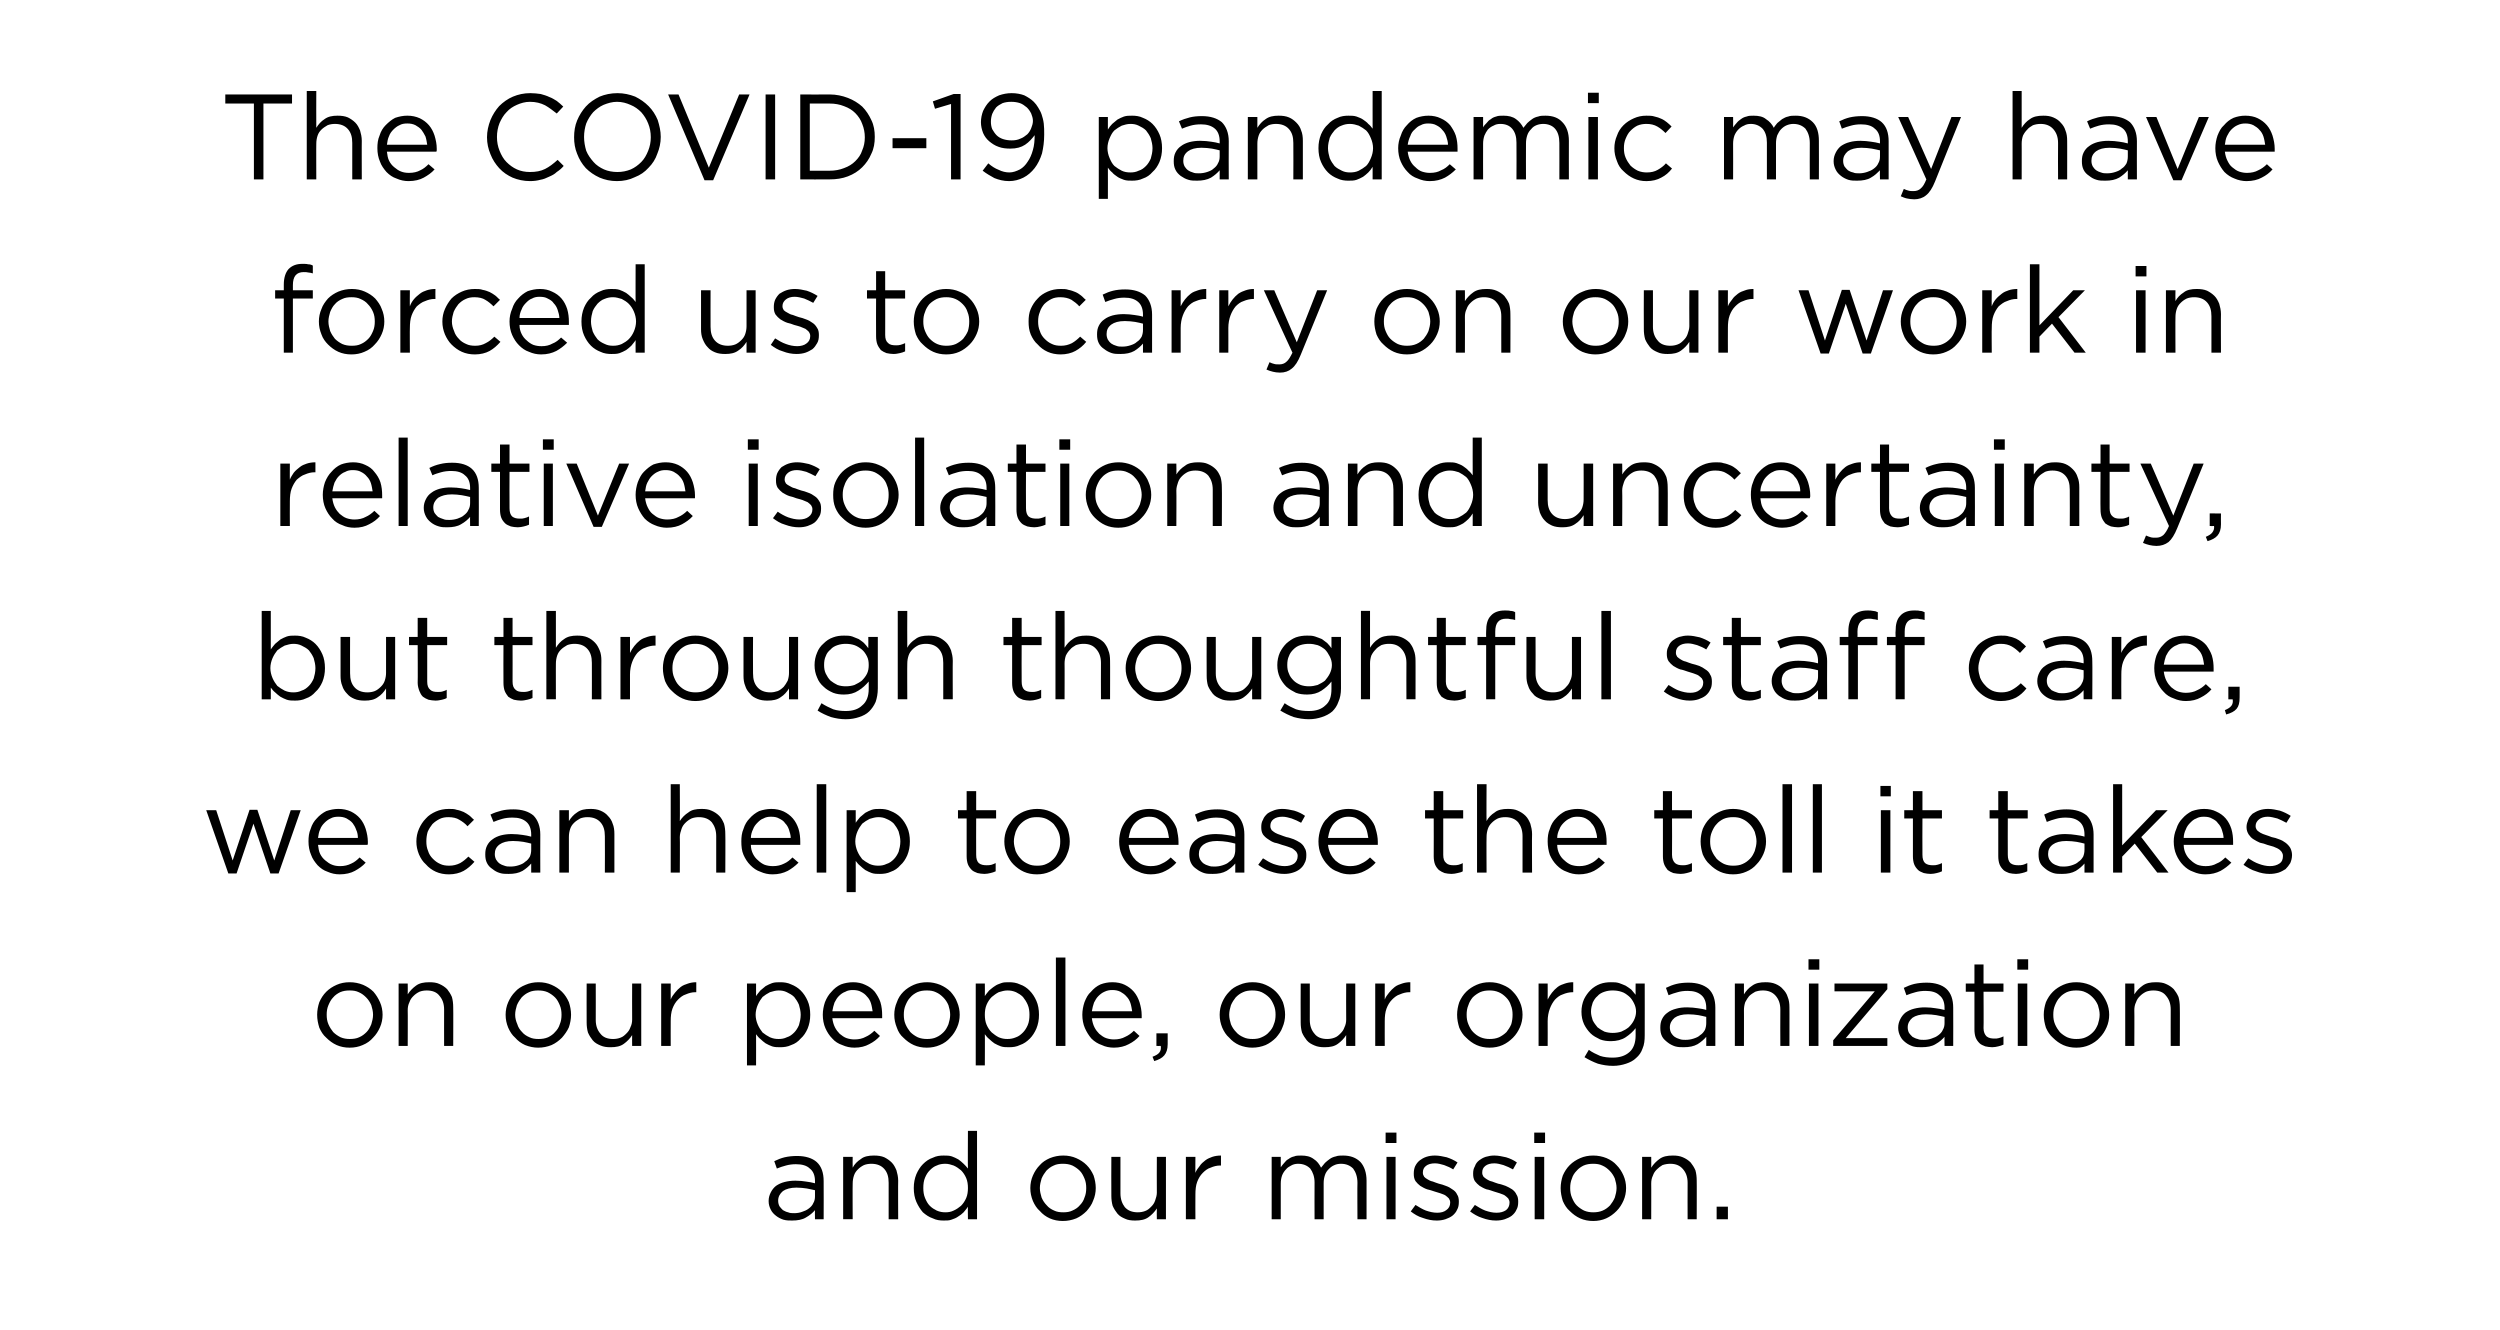
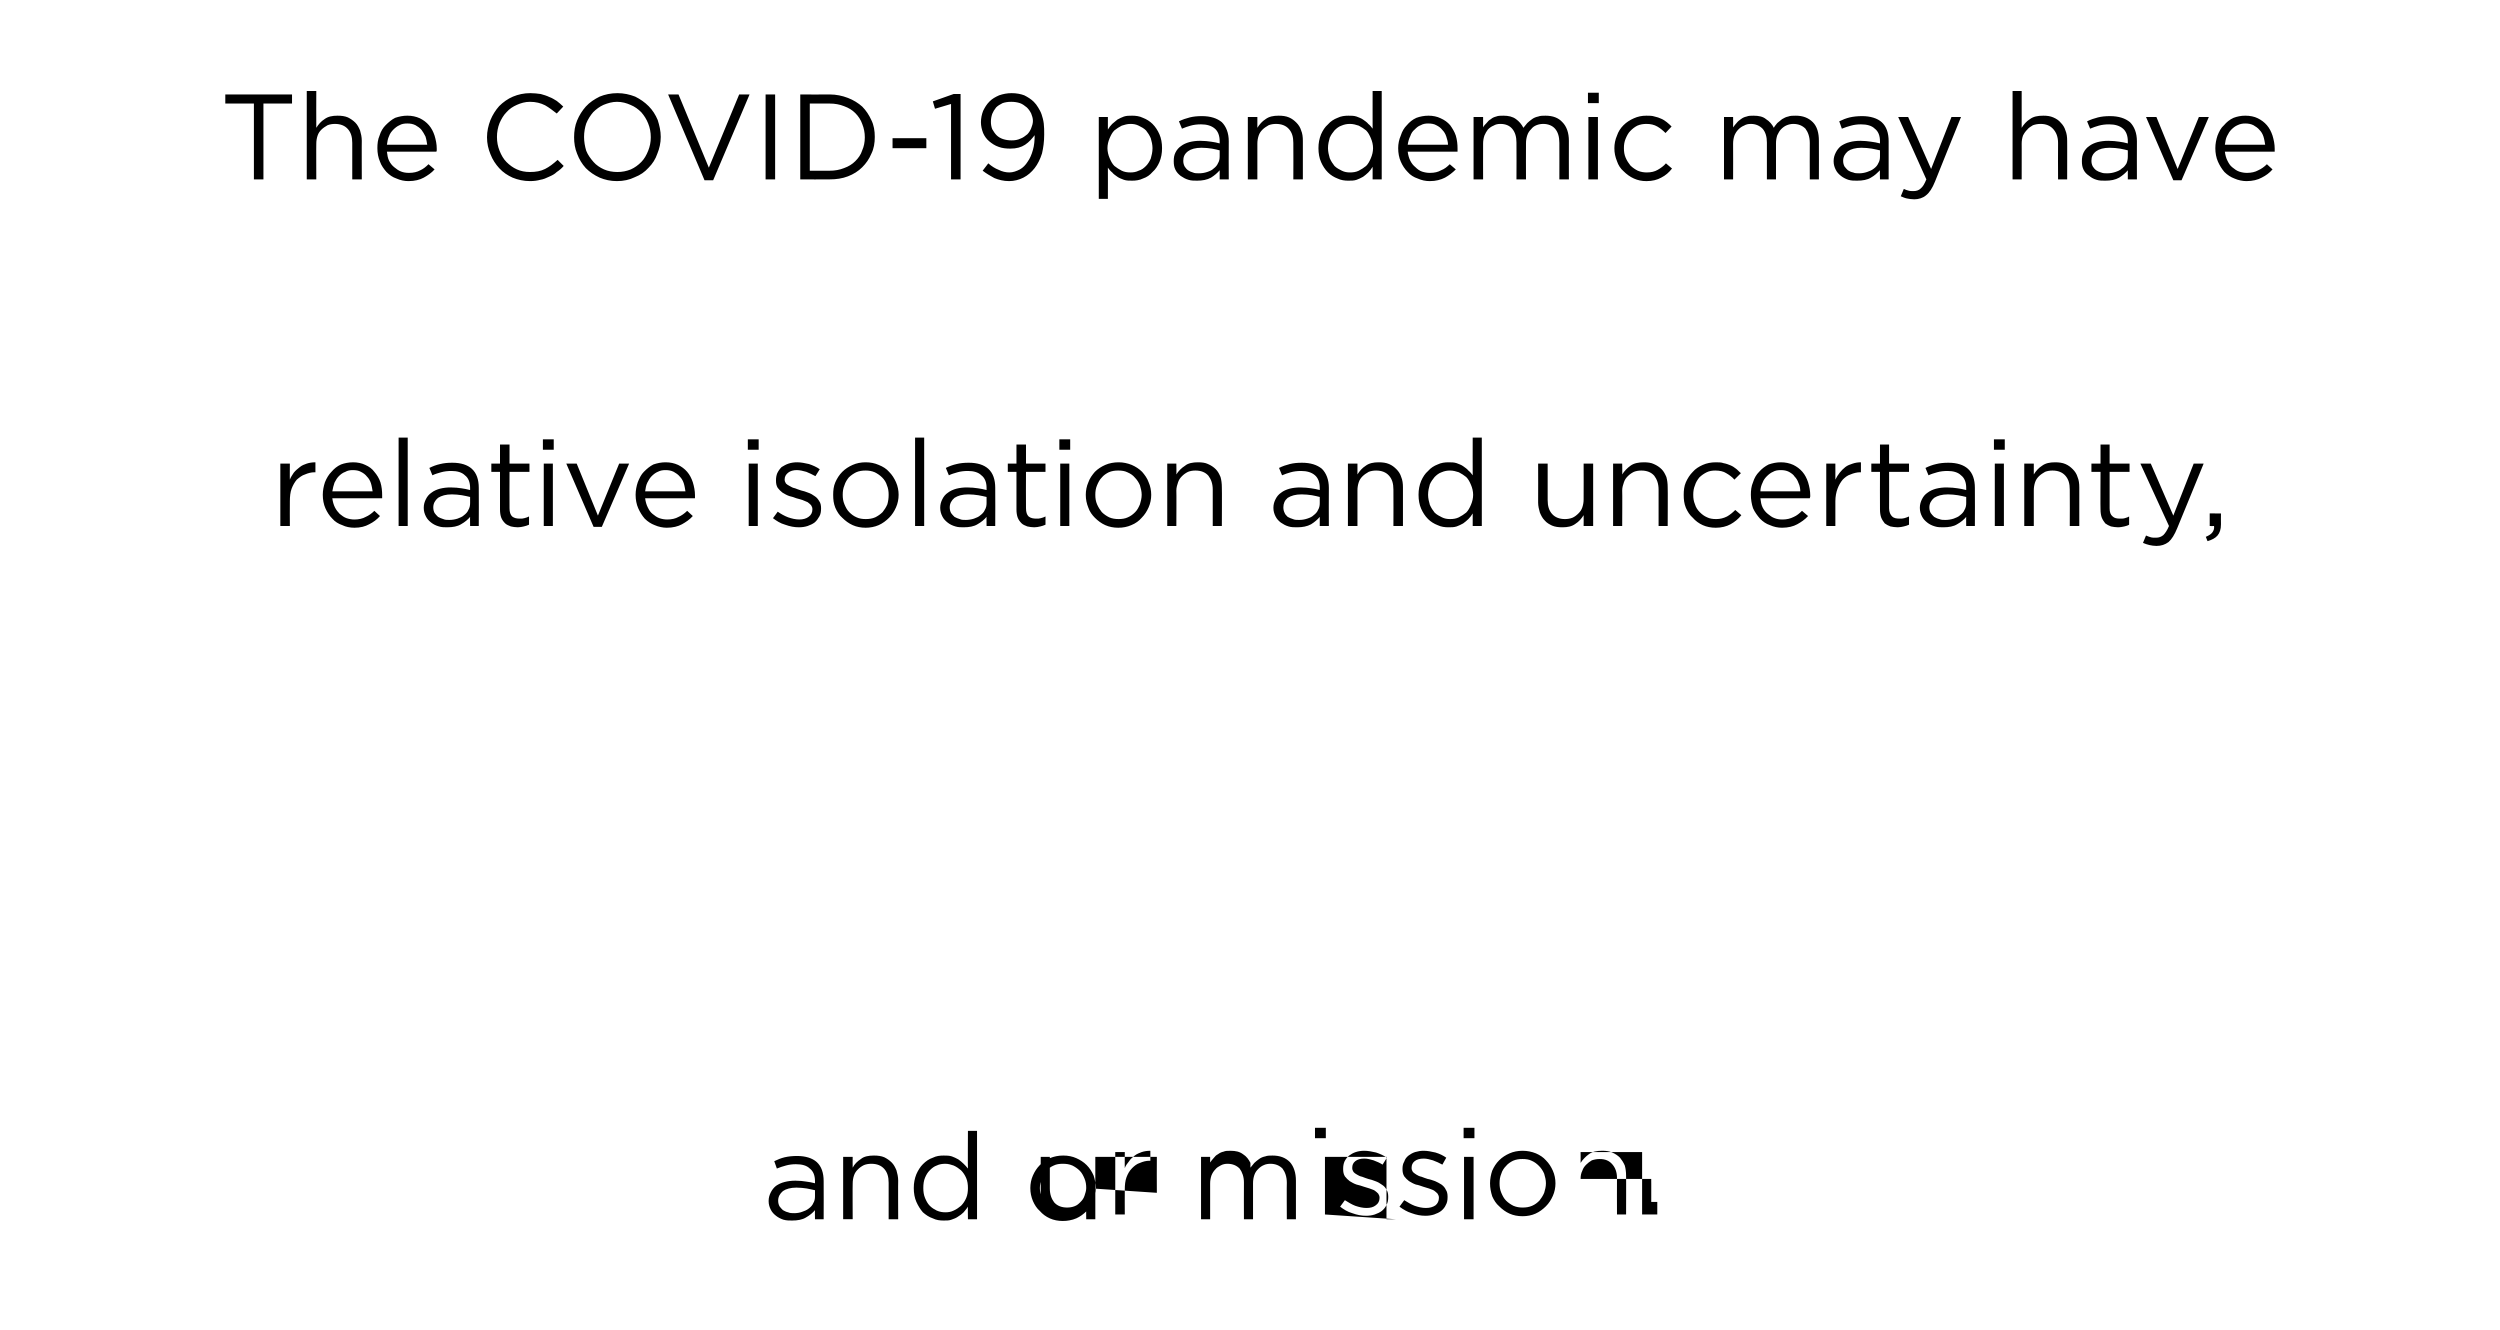
<svg xmlns="http://www.w3.org/2000/svg" version="1.1" width="577px" height="306.9px" viewBox="0 0 577 306.9">
  <desc>The COVID-19 pandemic may have forced us to carry on our work in relative isolation and uncertainty, but through thou</desc>
  <defs />
  <g id="Polygon13049">
-     <path d="m183.7 268.7c1.4 0 2.5.3 3.2 1c.8.6 1.2 1.6 1.2 2.9v.5c-.7-.2-1.4-.3-2.1-.4c-.6-.1-1.5-.2-2.4-.2c-.9 0-1.7.1-2.5.3c-.8.2-1.4.5-2 .9c-.5.4-.9.9-1.2 1.5c-.3.6-.5 1.2-.5 2c0 .8.2 1.4.5 2c.3.6.7 1 1.2 1.4c.5.4 1.1.7 1.7.9c.7.2 1.3.2 2 .2c1.3 0 2.4-.2 3.2-.7c.9-.5 1.6-1.1 2.1-1.7c-.04-.04 0 2.1 0 2.1h2s.03-8.81 0-8.8c0-1.9-.5-3.4-1.6-4.4c-1-.9-2.6-1.4-4.5-1.4c-1.1 0-2 .1-2.9.3c-.8.2-1.6.5-2.4.9l.6 1.7c.7-.3 1.4-.5 2.1-.7c.7-.2 1.5-.3 2.3-.3zm.1 5.4c.9 0 1.7.1 2.4.2c.7.1 1.3.3 1.9.4v1.4c0 .6-.1 1.1-.4 1.6c-.2.5-.6.9-1 1.2c-.5.4-1 .6-1.6.8c-.5.2-1.2.3-1.8.3c-.5 0-1 0-1.4-.2c-.5-.1-.8-.3-1.2-.5c-.3-.3-.6-.6-.8-.9c-.2-.4-.3-.8-.3-1.3c0-.9.4-1.6 1.1-2.2c.7-.5 1.8-.8 3.1-.8zm13-.9c0-.7.1-1.3.3-1.9c.2-.6.5-1 .9-1.4c.4-.4.8-.7 1.4-1c.5-.2 1.1-.3 1.7-.3c1.3 0 2.3.4 3 1.2c.7.8 1 1.8 1 3.2v8.4h2.2s-.04-8.95 0-8.9c0-.9-.2-1.7-.4-2.4c-.3-.7-.6-1.3-1.1-1.8c-.5-.5-1.1-.9-1.7-1.2c-.7-.3-1.5-.4-2.4-.4c-1.2 0-2.3.2-3 .8c-.8.5-1.5 1.2-1.9 2c-.04-.02 0-2.5 0-2.5h-2.2v14.4h2.2s-.04-8.25 0-8.2zm28.7 8.2V261h-2.1s-.05 8.74 0 8.7c-.3-.4-.7-.8-1-1.1c-.4-.4-.8-.7-1.2-1c-.5-.3-1-.5-1.5-.7c-.6-.2-1.2-.2-1.9-.2c-.9 0-1.7.1-2.5.5c-.9.3-1.6.8-2.3 1.5c-.6.6-1.1 1.4-1.5 2.3c-.4 1-.6 2-.6 3.2c0 1.2.2 2.3.6 3.2c.4.9.9 1.7 1.5 2.4c.7.6 1.4 1.1 2.3 1.4c.8.4 1.6.5 2.5.5c.7 0 1.3 0 1.8-.2c.6-.2 1.1-.4 1.5-.7c.5-.3.9-.6 1.3-1c.3-.4.7-.8 1-1.3c-.05.03 0 2.9 0 2.9h2.1zm-2.1-7.2c0 .8-.1 1.6-.4 2.3c-.3.7-.7 1.3-1.2 1.8c-.5.4-1 .8-1.7 1.1c-.6.3-1.2.4-1.9.4c-.7 0-1.3-.1-2-.4c-.6-.3-1.1-.6-1.6-1.1c-.5-.5-.8-1.1-1.1-1.8c-.3-.7-.4-1.5-.4-2.3c0-.9.1-1.7.4-2.4c.3-.7.6-1.2 1.1-1.7c.5-.5 1-.9 1.6-1.1c.6-.3 1.3-.4 2-.4c.7 0 1.3.2 1.9.4c.7.3 1.2.7 1.7 1.1c.5.5.9 1.1 1.2 1.8c.3.7.4 1.5.4 2.3zm29.5 0c0-1-.2-2-.5-2.9c-.4-.9-.9-1.7-1.6-2.4c-.7-.7-1.5-1.2-2.4-1.6c-.9-.4-1.9-.6-3-.6c-1.1 0-2.1.2-3.1.6c-.9.4-1.7.9-2.3 1.6c-.7.7-1.2 1.5-1.6 2.4c-.4.9-.6 1.9-.6 2.9c0 1.1.2 2 .6 3c.4.9.9 1.7 1.6 2.3c.6.7 1.4 1.3 2.3 1.7c.9.4 1.9.6 3 .6c1.1 0 2.1-.2 3.1-.6c.9-.4 1.7-1 2.4-1.7c.6-.7 1.2-1.5 1.5-2.4c.4-.9.6-1.9.6-2.9zm-2.2 0c0 .8-.1 1.5-.4 2.2c-.2.7-.6 1.3-1.1 1.8c-.4.5-1 .9-1.7 1.2c-.6.3-1.3.4-2.1.4c-.8 0-1.5-.1-2.1-.4c-.7-.3-1.3-.7-1.7-1.2c-.5-.5-.9-1.1-1.2-1.8c-.2-.7-.4-1.4-.4-2.2c0-.8.2-1.5.4-2.2c.3-.7.7-1.3 1.1-1.8c.5-.5 1-.9 1.7-1.2c.6-.3 1.3-.4 2.1-.4c.8 0 1.5.1 2.2.4c.6.3 1.2.7 1.7 1.2c.5.5.8 1.1 1.1 1.8c.3.7.4 1.4.4 2.2zm16.3 1.1c0 .6-.2 1.2-.4 1.8c-.2.6-.5 1-.9 1.4c-.4.4-.8.8-1.4 1c-.5.2-1.1.3-1.7.3c-1.3 0-2.3-.4-3-1.2c-.6-.8-1-1.8-1-3.2V267h-2.1s-.04 8.95 0 9c0 .8.1 1.6.3 2.3c.3.7.7 1.3 1.1 1.8c.5.6 1.1.9 1.8 1.2c.6.3 1.4.4 2.3.4c1.3 0 2.3-.2 3.1-.8c.7-.5 1.4-1.2 1.9-2c-.04.02 0 2.5 0 2.5h2.1V267H267s-.04 8.25 0 8.3zm8.9.4c0-1.1.1-2.1.4-2.9c.3-.8.7-1.5 1.3-2.1c.5-.5 1.1-1 1.8-1.2c.7-.3 1.4-.5 2.2-.5c.01.04.2 0 .2 0c0 0-.02-2.29 0-2.3c-.7 0-1.4.1-2 .3c-.5.2-1.1.4-1.6.8c-.5.4-1 .8-1.3 1.3c-.4.5-.8 1-1 1.6c-.03.04 0-3.7 0-3.7h-2.2v14.4h2.2s-.03-5.73 0-5.7zm29-6.2c-.4-.8-.9-1.5-1.7-2c-.8-.6-1.7-.8-2.9-.8c-.6 0-1.2 0-1.6.2c-.5.1-.9.3-1.3.6c-.4.2-.7.5-1 .9c-.3.3-.5.6-.8 1V267h-2.1v14.4h2.1v-8.2c0-.7.1-1.3.3-1.9c.2-.5.5-1 .9-1.4c.3-.4.8-.7 1.2-.9c.5-.3 1.1-.4 1.6-.4c1.2 0 2.1.4 2.8 1.1c.6.8 1 1.9 1 3.2c-.03.03 0 8.5 0 8.5h2.1v-8.3c0-.7.1-1.3.3-1.9c.2-.6.5-1 .9-1.4c.4-.4.8-.7 1.3-.9c.4-.2 1-.3 1.5-.3c1.2 0 2.1.4 2.8 1.1c.6.8 1 1.9 1 3.3c-.05-.02 0 8.4 0 8.4h2.1v-8.9c0-1.8-.5-3.3-1.4-4.3c-1-1-2.3-1.5-4-1.5c-.6 0-1.2 0-1.7.2c-.5.1-1 .3-1.4.6c-.4.3-.8.6-1.1.9c-.3.4-.6.7-.9 1.1zm17.4-5.7v-2.4h-2.5v2.4h2.5zm-.2 17.6V267H320v14.4h2.1zm14.6-4v-.1c0-.6-.1-1.2-.4-1.6c-.2-.5-.6-.9-1.1-1.2c-.4-.3-.9-.6-1.5-.8c-.5-.2-1.1-.4-1.6-.5c-.5-.2-1-.3-1.4-.5c-.5-.1-.9-.3-1.2-.5c-.4-.2-.6-.4-.8-.6c-.2-.3-.3-.6-.3-.9v-.1c0-.6.2-1.1.7-1.5c.5-.4 1.2-.6 2.1-.6c.7 0 1.4.2 2.1.4c.8.3 1.5.6 2.1 1l1-1.6c-.7-.5-1.6-.9-2.5-1.2c-.9-.2-1.8-.4-2.7-.4c-.7 0-1.4.1-2 .3c-.6.2-1.1.5-1.5.8c-.5.4-.8.8-1.1 1.4c-.2.5-.3 1-.3 1.7c0 .7.1 1.2.4 1.7c.3.4.7.8 1.1 1.1c.5.3 1 .6 1.6.8c.5.1 1.1.3 1.7.5c.4.1.9.3 1.3.4c.5.2.9.3 1.2.5c.3.2.6.5.8.7c.2.3.3.6.3.9v.1c0 .7-.3 1.3-.9 1.7c-.5.4-1.2.6-2.1.6c-.9 0-1.7-.2-2.6-.5c-.8-.3-1.6-.8-2.4-1.3l-1.1 1.5c.8.6 1.7 1.2 2.8 1.5c1.1.4 2.1.6 3.2.6c.7 0 1.4-.1 2-.3c.6-.2 1.2-.5 1.6-.8c.5-.4.9-.9 1.1-1.4c.3-.5.4-1.1.4-1.8zm13.7 0v-.1c0-.6-.1-1.2-.4-1.6c-.2-.5-.6-.9-1-1.2c-.5-.3-1-.6-1.5-.8c-.6-.2-1.1-.4-1.7-.5c-.5-.2-1-.3-1.4-.5c-.5-.1-.9-.3-1.2-.5c-.3-.2-.6-.4-.8-.6c-.2-.3-.3-.6-.3-.9v-.1c0-.6.2-1.1.7-1.5c.5-.4 1.2-.6 2.1-.6c.7 0 1.4.2 2.1.4c.8.3 1.5.6 2.2 1l.9-1.6c-.7-.5-1.5-.9-2.5-1.2c-.9-.2-1.8-.4-2.7-.4c-.7 0-1.3.1-2 .3c-.6.2-1.1.5-1.5.8c-.5.4-.8.8-1 1.4c-.3.5-.4 1-.4 1.7c0 .7.1 1.2.4 1.7c.3.4.7.8 1.1 1.1c.5.3 1 .6 1.6.8c.6.1 1.1.3 1.7.5c.4.1.9.3 1.3.4c.5.2.9.3 1.2.5c.3.2.6.5.8.7c.2.3.3.6.3.9v.1c0 .7-.3 1.3-.8 1.7c-.6.4-1.3.6-2.2.6c-.9 0-1.7-.2-2.6-.5c-.8-.3-1.6-.8-2.4-1.3l-1.1 1.5c.8.6 1.8 1.2 2.8 1.5c1.1.4 2.1.6 3.2.6c.7 0 1.4-.1 2-.3c.6-.2 1.2-.5 1.6-.8c.5-.4.9-.9 1.1-1.4c.3-.5.4-1.1.4-1.8zm6.2-13.6v-2.4h-2.5v2.4h2.5zm-.2 17.6V267h-2.2v14.4h2.2zm18.9-7.2c0-1-.2-2-.6-2.9c-.4-.9-.9-1.7-1.6-2.4c-.6-.7-1.4-1.2-2.3-1.6c-1-.4-2-.6-3.1-.6c-1.1 0-2.1.2-3 .6c-.9.4-1.7.9-2.4 1.6c-.7.7-1.2 1.5-1.6 2.4c-.3.9-.5 1.9-.5 2.9c0 1.1.2 2 .5 3c.4.9.9 1.7 1.6 2.3c.7.7 1.5 1.3 2.4 1.7c.9.4 1.9.6 3 .6c1.1 0 2.1-.2 3-.6c.9-.4 1.7-1 2.4-1.7c.7-.7 1.2-1.5 1.6-2.4c.4-.9.6-1.9.6-2.9zm-2.2 0c0 .8-.2 1.5-.4 2.2c-.3.7-.7 1.3-1.1 1.8c-.5.5-1 .9-1.7 1.2c-.7.3-1.4.4-2.2.4c-.7 0-1.4-.1-2.1-.4c-.6-.3-1.2-.7-1.7-1.2c-.5-.5-.8-1.1-1.1-1.8c-.3-.7-.4-1.4-.4-2.2c0-.8.1-1.5.4-2.2c.2-.7.6-1.3 1.1-1.8c.4-.5 1-.9 1.6-1.2c.7-.3 1.4-.4 2.2-.4c.8 0 1.5.1 2.1.4c.7.3 1.2.7 1.7 1.2c.5.5.9 1.1 1.2 1.8c.2.7.4 1.4.4 2.2zm8-1c0-.7.1-1.3.4-1.9c.2-.6.5-1 .9-1.4c.4-.4.8-.7 1.3-1c.6-.2 1.2-.3 1.8-.3c1.3 0 2.2.4 2.9 1.2c.7.8 1.1 1.8 1.1 3.2c-.03-.02 0 8.4 0 8.4h2.1s.03-8.95 0-8.9c0-.9-.1-1.7-.3-2.4c-.3-.7-.7-1.3-1.1-1.8c-.5-.5-1.1-.9-1.8-1.2c-.7-.3-1.4-.4-2.3-.4c-1.3 0-2.3.2-3.1.8c-.7.5-1.4 1.2-1.9 2c.03-.02 0-2.5 0-2.5H379v14.4h2.1s.03-8.25 0-8.2zm17.7 8.2v-2.9h-2.6v2.9h2.6z" stroke="none" fill="#000" />
+     <path d="m183.7 268.7c1.4 0 2.5.3 3.2 1c.8.6 1.2 1.6 1.2 2.9v.5c-.7-.2-1.4-.3-2.1-.4c-.6-.1-1.5-.2-2.4-.2c-.9 0-1.7.1-2.5.3c-.8.2-1.4.5-2 .9c-.5.4-.9.9-1.2 1.5c-.3.6-.5 1.2-.5 2c0 .8.2 1.4.5 2c.3.6.7 1 1.2 1.4c.5.4 1.1.7 1.7.9c.7.2 1.3.2 2 .2c1.3 0 2.4-.2 3.2-.7c.9-.5 1.6-1.1 2.1-1.7c-.04-.04 0 2.1 0 2.1h2s.03-8.81 0-8.8c0-1.9-.5-3.4-1.6-4.4c-1-.9-2.6-1.4-4.5-1.4c-1.1 0-2 .1-2.9.3c-.8.2-1.6.5-2.4.9l.6 1.7c.7-.3 1.4-.5 2.1-.7c.7-.2 1.5-.3 2.3-.3zm.1 5.4c.9 0 1.7.1 2.4.2c.7.1 1.3.3 1.9.4v1.4c0 .6-.1 1.1-.4 1.6c-.2.5-.6.9-1 1.2c-.5.4-1 .6-1.6.8c-.5.2-1.2.3-1.8.3c-.5 0-1 0-1.4-.2c-.5-.1-.8-.3-1.2-.5c-.3-.3-.6-.6-.8-.9c-.2-.4-.3-.8-.3-1.3c0-.9.4-1.6 1.1-2.2c.7-.5 1.8-.8 3.1-.8zm13-.9c0-.7.1-1.3.3-1.9c.2-.6.5-1 .9-1.4c.4-.4.8-.7 1.4-1c.5-.2 1.1-.3 1.7-.3c1.3 0 2.3.4 3 1.2c.7.8 1 1.8 1 3.2v8.4h2.2s-.04-8.95 0-8.9c0-.9-.2-1.7-.4-2.4c-.3-.7-.6-1.3-1.1-1.8c-.5-.5-1.1-.9-1.7-1.2c-.7-.3-1.5-.4-2.4-.4c-1.2 0-2.3.2-3 .8c-.8.5-1.5 1.2-1.9 2c-.04-.02 0-2.5 0-2.5h-2.2v14.4h2.2s-.04-8.25 0-8.2zm28.7 8.2V261h-2.1s-.05 8.74 0 8.7c-.3-.4-.7-.8-1-1.1c-.4-.4-.8-.7-1.2-1c-.5-.3-1-.5-1.5-.7c-.6-.2-1.2-.2-1.9-.2c-.9 0-1.7.1-2.5.5c-.9.3-1.6.8-2.3 1.5c-.6.6-1.1 1.4-1.5 2.3c-.4 1-.6 2-.6 3.2c0 1.2.2 2.3.6 3.2c.4.9.9 1.7 1.5 2.4c.7.6 1.4 1.1 2.3 1.4c.8.4 1.6.5 2.5.5c.7 0 1.3 0 1.8-.2c.6-.2 1.1-.4 1.5-.7c.5-.3.9-.6 1.3-1c.3-.4.7-.8 1-1.3c-.05.03 0 2.9 0 2.9h2.1zm-2.1-7.2c0 .8-.1 1.6-.4 2.3c-.3.7-.7 1.3-1.2 1.8c-.5.4-1 .8-1.7 1.1c-.6.3-1.2.4-1.9.4c-.7 0-1.3-.1-2-.4c-.6-.3-1.1-.6-1.6-1.1c-.5-.5-.8-1.1-1.1-1.8c-.3-.7-.4-1.5-.4-2.3c0-.9.1-1.7.4-2.4c.3-.7.6-1.2 1.1-1.7c.5-.5 1-.9 1.6-1.1c.6-.3 1.3-.4 2-.4c.7 0 1.3.2 1.9.4c.7.3 1.2.7 1.7 1.1c.5.5.9 1.1 1.2 1.8c.3.7.4 1.5.4 2.3zm29.5 0c0-1-.2-2-.5-2.9c-.4-.9-.9-1.7-1.6-2.4c-.7-.7-1.5-1.2-2.4-1.6c-.9-.4-1.9-.6-3-.6c-1.1 0-2.1.2-3.1.6c-.9.4-1.7.9-2.3 1.6c-.7.7-1.2 1.5-1.6 2.4c-.4.9-.6 1.9-.6 2.9c0 1.1.2 2 .6 3c.4.9.9 1.7 1.6 2.3c.6.7 1.4 1.3 2.3 1.7c.9.4 1.9.6 3 .6c1.1 0 2.1-.2 3.1-.6c.9-.4 1.7-1 2.4-1.7c.6-.7 1.2-1.5 1.5-2.4c.4-.9.6-1.9.6-2.9zm-2.2 0c0 .8-.1 1.5-.4 2.2c-.2.7-.6 1.3-1.1 1.8c-.4.5-1 .9-1.7 1.2c-.6.3-1.3.4-2.1.4c-.8 0-1.5-.1-2.1-.4c-.7-.3-1.3-.7-1.7-1.2c-.5-.5-.9-1.1-1.2-1.8c-.2-.7-.4-1.4-.4-2.2c0-.8.2-1.5.4-2.2c.3-.7.7-1.3 1.1-1.8c.5-.5 1-.9 1.7-1.2c.6-.3 1.3-.4 2.1-.4c.8 0 1.5.1 2.2.4c.6.3 1.2.7 1.7 1.2c.5.5.8 1.1 1.1 1.8c.3.7.4 1.4.4 2.2zc0 .6-.2 1.2-.4 1.8c-.2.6-.5 1-.9 1.4c-.4.4-.8.8-1.4 1c-.5.2-1.1.3-1.7.3c-1.3 0-2.3-.4-3-1.2c-.6-.8-1-1.8-1-3.2V267h-2.1s-.04 8.95 0 9c0 .8.1 1.6.3 2.3c.3.7.7 1.3 1.1 1.8c.5.6 1.1.9 1.8 1.2c.6.3 1.4.4 2.3.4c1.3 0 2.3-.2 3.1-.8c.7-.5 1.4-1.2 1.9-2c-.04.02 0 2.5 0 2.5h2.1V267H267s-.04 8.25 0 8.3zm8.9.4c0-1.1.1-2.1.4-2.9c.3-.8.7-1.5 1.3-2.1c.5-.5 1.1-1 1.8-1.2c.7-.3 1.4-.5 2.2-.5c.01.04.2 0 .2 0c0 0-.02-2.29 0-2.3c-.7 0-1.4.1-2 .3c-.5.2-1.1.4-1.6.8c-.5.4-1 .8-1.3 1.3c-.4.5-.8 1-1 1.6c-.03.04 0-3.7 0-3.7h-2.2v14.4h2.2s-.03-5.73 0-5.7zm29-6.2c-.4-.8-.9-1.5-1.7-2c-.8-.6-1.7-.8-2.9-.8c-.6 0-1.2 0-1.6.2c-.5.1-.9.3-1.3.6c-.4.2-.7.5-1 .9c-.3.3-.5.6-.8 1V267h-2.1v14.4h2.1v-8.2c0-.7.1-1.3.3-1.9c.2-.5.5-1 .9-1.4c.3-.4.8-.7 1.2-.9c.5-.3 1.1-.4 1.6-.4c1.2 0 2.1.4 2.8 1.1c.6.8 1 1.9 1 3.2c-.03.03 0 8.5 0 8.5h2.1v-8.3c0-.7.1-1.3.3-1.9c.2-.6.5-1 .9-1.4c.4-.4.8-.7 1.3-.9c.4-.2 1-.3 1.5-.3c1.2 0 2.1.4 2.8 1.1c.6.8 1 1.9 1 3.3c-.05-.02 0 8.4 0 8.4h2.1v-8.9c0-1.8-.5-3.3-1.4-4.3c-1-1-2.3-1.5-4-1.5c-.6 0-1.2 0-1.7.2c-.5.1-1 .3-1.4.6c-.4.3-.8.6-1.1.9c-.3.4-.6.7-.9 1.1zm17.4-5.7v-2.4h-2.5v2.4h2.5zm-.2 17.6V267H320v14.4h2.1zm14.6-4v-.1c0-.6-.1-1.2-.4-1.6c-.2-.5-.6-.9-1.1-1.2c-.4-.3-.9-.6-1.5-.8c-.5-.2-1.1-.4-1.6-.5c-.5-.2-1-.3-1.4-.5c-.5-.1-.9-.3-1.2-.5c-.4-.2-.6-.4-.8-.6c-.2-.3-.3-.6-.3-.9v-.1c0-.6.2-1.1.7-1.5c.5-.4 1.2-.6 2.1-.6c.7 0 1.4.2 2.1.4c.8.3 1.5.6 2.1 1l1-1.6c-.7-.5-1.6-.9-2.5-1.2c-.9-.2-1.8-.4-2.7-.4c-.7 0-1.4.1-2 .3c-.6.2-1.1.5-1.5.8c-.5.4-.8.8-1.1 1.4c-.2.5-.3 1-.3 1.7c0 .7.1 1.2.4 1.7c.3.4.7.8 1.1 1.1c.5.3 1 .6 1.6.8c.5.1 1.1.3 1.7.5c.4.1.9.3 1.3.4c.5.2.9.3 1.2.5c.3.2.6.5.8.7c.2.3.3.6.3.9v.1c0 .7-.3 1.3-.9 1.7c-.5.4-1.2.6-2.1.6c-.9 0-1.7-.2-2.6-.5c-.8-.3-1.6-.8-2.4-1.3l-1.1 1.5c.8.6 1.7 1.2 2.8 1.5c1.1.4 2.1.6 3.2.6c.7 0 1.4-.1 2-.3c.6-.2 1.2-.5 1.6-.8c.5-.4.9-.9 1.1-1.4c.3-.5.4-1.1.4-1.8zm13.7 0v-.1c0-.6-.1-1.2-.4-1.6c-.2-.5-.6-.9-1-1.2c-.5-.3-1-.6-1.5-.8c-.6-.2-1.1-.4-1.7-.5c-.5-.2-1-.3-1.4-.5c-.5-.1-.9-.3-1.2-.5c-.3-.2-.6-.4-.8-.6c-.2-.3-.3-.6-.3-.9v-.1c0-.6.2-1.1.7-1.5c.5-.4 1.2-.6 2.1-.6c.7 0 1.4.2 2.1.4c.8.3 1.5.6 2.2 1l.9-1.6c-.7-.5-1.5-.9-2.5-1.2c-.9-.2-1.8-.4-2.7-.4c-.7 0-1.3.1-2 .3c-.6.2-1.1.5-1.5.8c-.5.4-.8.8-1 1.4c-.3.5-.4 1-.4 1.7c0 .7.1 1.2.4 1.7c.3.4.7.8 1.1 1.1c.5.3 1 .6 1.6.8c.6.1 1.1.3 1.7.5c.4.1.9.3 1.3.4c.5.2.9.3 1.2.5c.3.2.6.5.8.7c.2.3.3.6.3.9v.1c0 .7-.3 1.3-.8 1.7c-.6.4-1.3.6-2.2.6c-.9 0-1.7-.2-2.6-.5c-.8-.3-1.6-.8-2.4-1.3l-1.1 1.5c.8.6 1.8 1.2 2.8 1.5c1.1.4 2.1.6 3.2.6c.7 0 1.4-.1 2-.3c.6-.2 1.2-.5 1.6-.8c.5-.4.9-.9 1.1-1.4c.3-.5.4-1.1.4-1.8zm6.2-13.6v-2.4h-2.5v2.4h2.5zm-.2 17.6V267h-2.2v14.4h2.2zm18.9-7.2c0-1-.2-2-.6-2.9c-.4-.9-.9-1.7-1.6-2.4c-.6-.7-1.4-1.2-2.3-1.6c-1-.4-2-.6-3.1-.6c-1.1 0-2.1.2-3 .6c-.9.4-1.7.9-2.4 1.6c-.7.7-1.2 1.5-1.6 2.4c-.3.9-.5 1.9-.5 2.9c0 1.1.2 2 .5 3c.4.9.9 1.7 1.6 2.3c.7.7 1.5 1.3 2.4 1.7c.9.4 1.9.6 3 .6c1.1 0 2.1-.2 3-.6c.9-.4 1.7-1 2.4-1.7c.7-.7 1.2-1.5 1.6-2.4c.4-.9.6-1.9.6-2.9zm-2.2 0c0 .8-.2 1.5-.4 2.2c-.3.7-.7 1.3-1.1 1.8c-.5.5-1 .9-1.7 1.2c-.7.3-1.4.4-2.2.4c-.7 0-1.4-.1-2.1-.4c-.6-.3-1.2-.7-1.7-1.2c-.5-.5-.8-1.1-1.1-1.8c-.3-.7-.4-1.4-.4-2.2c0-.8.1-1.5.4-2.2c.2-.7.6-1.3 1.1-1.8c.4-.5 1-.9 1.6-1.2c.7-.3 1.4-.4 2.2-.4c.8 0 1.5.1 2.1.4c.7.3 1.2.7 1.7 1.2c.5.5.9 1.1 1.2 1.8c.2.7.4 1.4.4 2.2zm8-1c0-.7.1-1.3.4-1.9c.2-.6.5-1 .9-1.4c.4-.4.8-.7 1.3-1c.6-.2 1.2-.3 1.8-.3c1.3 0 2.2.4 2.9 1.2c.7.8 1.1 1.8 1.1 3.2c-.03-.02 0 8.4 0 8.4h2.1s.03-8.95 0-8.9c0-.9-.1-1.7-.3-2.4c-.3-.7-.7-1.3-1.1-1.8c-.5-.5-1.1-.9-1.8-1.2c-.7-.3-1.4-.4-2.3-.4c-1.3 0-2.3.2-3.1.8c-.7.5-1.4 1.2-1.9 2c.03-.02 0-2.5 0-2.5H379v14.4h2.1s.03-8.25 0-8.2zm17.7 8.2v-2.9h-2.6v2.9h2.6z" stroke="none" fill="#000" />
  </g>
  <g id="Polygon13048">
-     <path d="m88.3 234.2c0-1-.2-2-.6-2.9c-.4-.9-.9-1.7-1.5-2.4c-.7-.7-1.5-1.2-2.4-1.6c-1-.4-2-.6-3.1-.6c-1.1 0-2.1.2-3 .6c-.9.4-1.7.9-2.4 1.6c-.7.7-1.2 1.5-1.6 2.4c-.3.9-.5 1.9-.5 2.9c0 1.1.2 2 .5 3c.4.9.9 1.7 1.6 2.3c.7.7 1.5 1.3 2.4 1.7c.9.4 1.9.6 3 .6c1.1 0 2.1-.2 3-.6c1-.4 1.8-1 2.4-1.7c.7-.7 1.2-1.5 1.6-2.4c.4-.9.6-1.9.6-2.9zm-2.2 0c0 .8-.2 1.5-.4 2.2c-.3.7-.6 1.3-1.1 1.8c-.5.5-1 .9-1.7 1.2c-.6.3-1.4.4-2.2.4c-.7 0-1.4-.1-2.1-.4c-.6-.3-1.2-.7-1.7-1.2c-.4-.5-.8-1.1-1.1-1.8c-.3-.7-.4-1.4-.4-2.2c0-.8.1-1.5.4-2.2c.3-.7.6-1.3 1.1-1.8c.4-.5 1-.9 1.6-1.2c.7-.3 1.4-.4 2.2-.4c.8 0 1.5.1 2.1.4c.7.3 1.2.7 1.7 1.2c.5.5.9 1.1 1.2 1.8c.2.7.4 1.4.4 2.2zm8-1c0-.7.1-1.3.4-1.9c.2-.6.5-1 .9-1.4c.4-.4.8-.7 1.4-1c.5-.2 1.1-.3 1.7-.3c1.3 0 2.3.4 2.9 1.2c.7.8 1.1 1.8 1.1 3.2c-.02-.02 0 8.4 0 8.4h2.1s.04-8.95 0-8.9c0-.9-.1-1.7-.3-2.4c-.3-.7-.7-1.3-1.1-1.8c-.5-.5-1.1-.9-1.8-1.2c-.6-.3-1.4-.4-2.3-.4c-1.3 0-2.3.2-3.1.8c-.7.5-1.4 1.2-1.9 2c.04-.02 0-2.5 0-2.5H92v14.4h2.1s.04-8.25 0-8.2zm37.7 1c0-1-.2-2-.5-2.9c-.4-.9-.9-1.7-1.6-2.4c-.7-.7-1.5-1.2-2.4-1.6c-.9-.4-1.9-.6-3-.6c-1.1 0-2.1.2-3 .6c-1 .4-1.8.9-2.4 1.6c-.7.7-1.2 1.5-1.6 2.4c-.4.9-.6 1.9-.6 2.9c0 1.1.2 2 .6 3c.4.9.9 1.7 1.6 2.3c.6.7 1.4 1.3 2.3 1.7c1 .4 2 .6 3 .6c1.1 0 2.1-.2 3.1-.6c.9-.4 1.7-1 2.4-1.7c.6-.7 1.2-1.5 1.6-2.4c.3-.9.5-1.9.5-2.9zm-2.2 0c0 .8-.1 1.5-.4 2.2c-.2.7-.6 1.3-1.1 1.8c-.4.5-1 .9-1.6 1.2c-.7.3-1.4.4-2.2.4c-.8 0-1.5-.1-2.1-.4c-.7-.3-1.3-.7-1.7-1.2c-.5-.5-.9-1.1-1.1-1.8c-.3-.7-.5-1.4-.5-2.2c0-.8.2-1.5.4-2.2c.3-.7.7-1.3 1.1-1.8c.5-.5 1-.9 1.7-1.2c.6-.3 1.4-.4 2.1-.4c.8 0 1.5.1 2.2.4c.6.3 1.2.7 1.7 1.2c.5.5.8 1.1 1.1 1.8c.3.7.4 1.4.4 2.2zm16.3 1.1c0 .6-.1 1.2-.4 1.8c-.2.6-.5 1-.9 1.4c-.4.4-.8.8-1.4 1c-.5.2-1.1.3-1.7.3c-1.3 0-2.3-.4-2.9-1.2c-.7-.8-1.1-1.8-1.1-3.2c.02.02 0-8.4 0-8.4h-2.1s-.03 8.95 0 9c0 .8.1 1.6.3 2.3c.3.7.7 1.3 1.1 1.8c.5.6 1.1.9 1.8 1.2c.7.3 1.4.4 2.3.4c1.3 0 2.3-.2 3.1-.8c.7-.5 1.4-1.2 1.9-2c-.03.02 0 2.5 0 2.5h2.1V227h-2.1s-.03 8.25 0 8.3zm8.9.4c0-1.1.1-2.1.4-2.9c.3-.8.7-1.5 1.3-2.1c.5-.5 1.1-1 1.8-1.2c.7-.3 1.4-.5 2.2-.5c.02.04.2 0 .2 0v-2.3c-.7 0-1.3.1-1.9.3c-.6.2-1.2.4-1.7.8c-.5.4-.9.8-1.3 1.3c-.4.5-.8 1-1 1.6c-.02.04 0-3.7 0-3.7h-2.2v14.4h2.2s-.02-5.73 0-5.7zm32.2-1.5c0-1.2-.2-2.3-.6-3.2c-.4-.9-.9-1.7-1.6-2.4c-.6-.6-1.4-1.1-2.2-1.4c-.8-.4-1.7-.5-2.5-.5c-.7 0-1.3 0-1.9.2c-.5.2-1 .4-1.5.7c-.4.3-.8.7-1.2 1c-.3.4-.7.8-1 1.3c.02-.02 0-2.9 0-2.9h-2.1v18.9h2.1s.02-7.23 0-7.2c.3.4.6.8 1 1.1c.4.4.8.7 1.2 1c.5.3 1 .5 1.5.7c.6.2 1.2.2 1.9.2c.8 0 1.7-.1 2.5-.5c.9-.3 1.6-.8 2.2-1.5c.7-.6 1.2-1.4 1.6-2.3c.4-1 .6-2 .6-3.2zm-2.2 0c0 .9-.2 1.7-.4 2.4c-.3.7-.7 1.3-1.1 1.7c-.5.5-1 .9-1.7 1.1c-.6.3-1.2.4-1.9.4c-.7 0-1.3-.1-2-.4c-.6-.3-1.2-.7-1.7-1.1c-.4-.5-.8-1.1-1.1-1.8c-.3-.7-.5-1.5-.5-2.3c0-.8.2-1.6.5-2.3c.3-.7.7-1.3 1.1-1.8c.5-.4 1.1-.8 1.7-1.1c.7-.2 1.3-.4 2-.4c.7 0 1.3.1 1.9.4c.6.3 1.2.6 1.7 1.1c.4.5.8 1.1 1.1 1.8c.2.7.4 1.5.4 2.3zm7.3.8h11.5v-.7c0-1-.1-2-.4-3c-.3-.9-.8-1.7-1.3-2.4c-.6-.7-1.3-1.2-2.2-1.6c-.8-.4-1.8-.6-2.8-.6c-1 0-2 .2-2.8.5c-.9.4-1.6 1-2.2 1.7c-.6.6-1.1 1.4-1.5 2.4c-.3.9-.5 1.9-.5 2.9c0 1.1.2 2.2.6 3.1c.4.9.9 1.7 1.6 2.4c.6.7 1.4 1.2 2.3 1.5c.9.4 1.8.6 2.8.6c1.4 0 2.5-.3 3.4-.8c1-.5 1.8-1.1 2.5-1.9l-1.3-1.2c-.6.6-1.3 1.1-2 1.4c-.7.4-1.6.6-2.6.6c-.6 0-1.2-.1-1.8-.3c-.6-.2-1.1-.6-1.6-1c-.4-.4-.8-.9-1.1-1.5c-.3-.6-.5-1.3-.6-2.1zm0-1.6c.1-.7.3-1.4.5-2c.3-.6.6-1.1 1-1.5c.4-.4.9-.8 1.5-1c.5-.3 1.1-.4 1.7-.4c.7 0 1.4.1 1.9.4c.6.3 1 .6 1.4 1.1c.4.4.7.9.9 1.5c.2.6.3 1.3.4 1.9h-9.3zm29.4.8c0-1-.2-2-.6-2.9c-.3-.9-.9-1.7-1.5-2.4c-.7-.7-1.5-1.2-2.4-1.6c-1-.4-2-.6-3-.6c-1.1 0-2.2.2-3.1.6c-.9.4-1.7.9-2.4 1.6c-.7.7-1.2 1.5-1.5 2.4c-.4.9-.6 1.9-.6 2.9c0 1.1.2 2 .6 3c.3.9.8 1.7 1.5 2.3c.7.7 1.5 1.3 2.4 1.7c.9.4 1.9.6 3 .6c1.1 0 2.1-.2 3-.6c1-.4 1.8-1 2.4-1.7c.7-.7 1.2-1.5 1.6-2.4c.4-.9.6-1.9.6-2.9zm-2.2 0c0 .8-.2 1.5-.4 2.2c-.3.7-.6 1.3-1.1 1.8c-.5.5-1 .9-1.7 1.2c-.6.3-1.4.4-2.1.4c-.8 0-1.5-.1-2.2-.4c-.6-.3-1.2-.7-1.7-1.2c-.4-.5-.8-1.1-1.1-1.8c-.3-.7-.4-1.4-.4-2.2c0-.8.1-1.5.4-2.2c.3-.7.6-1.3 1.1-1.8c.4-.5 1-.9 1.6-1.2c.7-.3 1.4-.4 2.2-.4c.8 0 1.5.1 2.1.4c.7.3 1.2.7 1.7 1.2c.5.5.9 1.1 1.2 1.8c.2.7.4 1.4.4 2.2zm20.5 0c0-1.2-.2-2.3-.6-3.2c-.4-.9-.9-1.7-1.6-2.4c-.6-.6-1.3-1.1-2.2-1.4c-.8-.4-1.7-.5-2.5-.5c-.7 0-1.3 0-1.8.2c-.6.2-1.1.4-1.5.7c-.5.3-.9.7-1.3 1c-.3.4-.7.8-1 1.3c.04-.02 0-2.9 0-2.9h-2.1v18.9h2.1s.04-7.23 0-7.2c.3.4.6.8 1 1.1c.4.4.8.7 1.2 1c.5.3 1 .5 1.5.7c.6.2 1.2.2 1.9.2c.9 0 1.7-.1 2.5-.5c.9-.3 1.6-.8 2.3-1.5c.6-.6 1.1-1.4 1.5-2.3c.4-1 .6-2 .6-3.2zm-2.2 0c0 .9-.1 1.7-.4 2.4c-.3.7-.7 1.3-1.1 1.7c-.5.5-1 .9-1.6 1.1c-.7.3-1.3.4-2 .4c-.7 0-1.3-.1-2-.4c-.6-.3-1.1-.7-1.6-1.1c-.5-.5-.9-1.1-1.2-1.8c-.3-.7-.4-1.5-.4-2.3c0-.8.1-1.6.4-2.3c.3-.7.7-1.3 1.2-1.8c.5-.4 1-.8 1.6-1.1c.7-.2 1.3-.4 2-.4c.7 0 1.3.1 2 .4c.6.3 1.1.6 1.6 1.1c.4.5.8 1.1 1.1 1.8c.3.7.4 1.5.4 2.3zm8.3 7.2V221h-2.2v20.4h2.2zm6.1-6.4h11.5v-.7c0-1-.2-2-.5-3c-.3-.9-.7-1.7-1.3-2.4c-.6-.7-1.3-1.2-2.1-1.6c-.8-.4-1.8-.6-2.9-.6c-1 0-1.9.2-2.7.5c-.9.4-1.6 1-2.2 1.7c-.7.6-1.1 1.4-1.5 2.4c-.3.9-.5 1.9-.5 2.9c0 1.1.2 2.2.6 3.1c.4.9.9 1.7 1.5 2.4c.7.7 1.5 1.2 2.4 1.5c.8.4 1.8.6 2.8.6c1.3 0 2.5-.3 3.4-.8c1-.5 1.8-1.1 2.5-1.9l-1.3-1.2c-.6.6-1.3 1.1-2 1.4c-.7.4-1.6.6-2.6.6c-.6 0-1.2-.1-1.8-.3c-.6-.2-1.1-.6-1.6-1c-.4-.4-.8-.9-1.1-1.5c-.3-.6-.5-1.3-.6-2.1zm0-1.6c.1-.7.3-1.4.5-2c.3-.6.6-1.1 1-1.5c.4-.4.9-.8 1.4-1c.6-.3 1.2-.4 1.8-.4c.7 0 1.3.1 1.9.4c.5.3 1 .6 1.4 1.1c.4.4.7.9.9 1.5c.2.6.3 1.3.4 1.9H252zm14 10.5l.4 1c1-.3 1.8-.7 2.3-1.3c.5-.6.8-1.4.8-2.6c-.01.02 0-2.5 0-2.5h-2.6v2.9s1.02.04 1 0c.1.6 0 1.1-.3 1.5c-.3.4-.8.7-1.6 1zm30.6-9.7c0-1-.2-2-.5-2.9c-.4-.9-.9-1.7-1.6-2.4c-.7-.7-1.5-1.2-2.4-1.6c-.9-.4-1.9-.6-3-.6c-1.1 0-2.1.2-3 .6c-1 .4-1.8.9-2.4 1.6c-.7.7-1.2 1.5-1.6 2.4c-.4.9-.6 1.9-.6 2.9c0 1.1.2 2 .6 3c.4.9.9 1.7 1.6 2.3c.6.7 1.4 1.3 2.3 1.7c1 .4 2 .6 3 .6c1.1 0 2.1-.2 3.1-.6c.9-.4 1.7-1 2.4-1.7c.6-.7 1.2-1.5 1.5-2.4c.4-.9.6-1.9.6-2.9zm-2.2 0c0 .8-.1 1.5-.4 2.2c-.2.7-.6 1.3-1.1 1.8c-.4.5-1 .9-1.7 1.2c-.6.3-1.3.4-2.1.4c-.8 0-1.5-.1-2.1-.4c-.7-.3-1.3-.7-1.7-1.2c-.5-.5-.9-1.1-1.2-1.8c-.2-.7-.4-1.4-.4-2.2c0-.8.2-1.5.4-2.2c.3-.7.7-1.3 1.1-1.8c.5-.5 1-.9 1.7-1.2c.6-.3 1.4-.4 2.1-.4c.8 0 1.5.1 2.2.4c.6.3 1.2.7 1.7 1.2c.5.5.8 1.1 1.1 1.8c.3.7.4 1.4.4 2.2zm16.3 1.1c0 .6-.1 1.2-.4 1.8c-.2.6-.5 1-.9 1.4c-.4.4-.8.8-1.4 1c-.5.2-1.1.3-1.7.3c-1.3 0-2.3-.4-2.9-1.2c-.7-.8-1.1-1.8-1.1-3.2c.02.02 0-8.4 0-8.4h-2.1s-.04 8.95 0 9c0 .8.1 1.6.3 2.3c.3.7.7 1.3 1.1 1.8c.5.6 1.1.9 1.8 1.2c.7.3 1.4.4 2.3.4c1.3 0 2.3-.2 3.1-.8c.7-.5 1.4-1.2 1.9-2c-.04.02 0 2.5 0 2.5h2.1V227h-2.1s-.04 8.25 0 8.3zm8.9.4c0-1.1.1-2.1.4-2.9c.3-.8.7-1.5 1.3-2.1c.5-.5 1.1-1 1.8-1.2c.7-.3 1.4-.5 2.2-.5c.02.04.2 0 .2 0v-2.3c-.7 0-1.3.1-1.9.3c-.6.2-1.2.4-1.7.8c-.5.4-.9.8-1.3 1.3c-.4.5-.8 1-1 1.6c-.02.04 0-3.7 0-3.7h-2.2v14.4h2.2s-.02-5.73 0-5.7zm31.8-1.5c0-1-.2-2-.6-2.9c-.4-.9-.9-1.7-1.6-2.4c-.6-.7-1.4-1.2-2.4-1.6c-.9-.4-1.9-.6-3-.6c-1.1 0-2.1.2-3 .6c-.9.4-1.7.9-2.4 1.6c-.7.7-1.2 1.5-1.6 2.4c-.3.9-.5 1.9-.5 2.9c0 1.1.2 2 .5 3c.4.9.9 1.7 1.6 2.3c.7.7 1.5 1.3 2.4 1.7c.9.4 1.9.6 3 .6c1.1 0 2.1-.2 3-.6c.9-.4 1.7-1 2.4-1.7c.7-.7 1.2-1.5 1.6-2.4c.4-.9.6-1.9.6-2.9zm-2.3 0c0 .8-.1 1.5-.3 2.2c-.3.7-.7 1.3-1.1 1.8c-.5.5-1.1.9-1.7 1.2c-.7.3-1.4.4-2.2.4c-.7 0-1.4-.1-2.1-.4c-.7-.3-1.2-.7-1.7-1.2c-.5-.5-.8-1.1-1.1-1.8c-.3-.7-.4-1.4-.4-2.2c0-.8.1-1.5.4-2.2c.2-.7.6-1.3 1-1.8c.5-.5 1.1-.9 1.7-1.2c.7-.3 1.4-.4 2.2-.4c.7 0 1.4.1 2.1.4c.7.3 1.2.7 1.7 1.2c.5.5.9 1.1 1.1 1.8c.3.7.4 1.4.4 2.2zm8.1 1.5c0-1.1.2-2.1.5-2.9c.3-.8.7-1.5 1.2-2.1c.5-.5 1.1-1 1.8-1.2c.7-.3 1.5-.5 2.3-.5c-.04.04.1 0 .1 0c0 0 .02-2.29 0-2.3c-.7 0-1.3.1-1.9.3c-.6.2-1.2.4-1.7.8c-.5.4-.9.8-1.3 1.3c-.4.5-.7 1-1 1.6c.02.04 0-3.7 0-3.7h-2.1v14.4h2.1s.02-5.73 0-5.7zm22.4 3.2c.02.02 0-11.9 0-11.9h-2.1s-.03 2.57 0 2.6c-.3-.4-.7-.8-1-1.2c-.4-.3-.8-.6-1.3-.9c-.4-.2-1-.4-1.5-.6c-.6-.2-1.2-.2-1.9-.2c-.8 0-1.7.1-2.5.4c-.8.3-1.6.8-2.2 1.4c-.6.6-1.1 1.3-1.5 2.1c-.4.9-.6 1.9-.6 2.9c0 1.1.2 2 .6 2.9c.4.8.9 1.5 1.5 2.1c.6.6 1.4 1 2.2 1.4c.8.3 1.6.4 2.5.4c1.3 0 2.5-.3 3.4-.9c.9-.6 1.7-1.3 2.3-2.1v1.7c0 1.7-.5 3-1.4 3.8c-1 .9-2.3 1.3-3.9 1.3c-1 0-2-.1-2.9-.4c-.9-.4-1.8-.8-2.6-1.4l-1 1.7c1 .6 2 1.1 3.1 1.5c1.1.3 2.2.5 3.5.5c1.1 0 2.1-.2 3-.5c.9-.3 1.7-.7 2.3-1.3c.7-.6 1.2-1.3 1.5-2.2c.4-.9.5-1.9.5-3.1zm-2-5.4c0 .7-.2 1.4-.5 2c-.3.6-.7 1.1-1.2 1.6c-.5.4-1 .7-1.7 1c-.6.2-1.3.3-2 .3c-.6 0-1.3-.1-1.9-.3c-.6-.3-1.1-.6-1.6-1c-.4-.5-.8-1-1.1-1.6c-.2-.6-.4-1.3-.4-2c0-.8.2-1.5.4-2.1c.3-.6.6-1.1 1.1-1.5c.4-.5 1-.8 1.6-1c.6-.2 1.2-.3 1.9-.3c.7 0 1.4.1 2 .3c.7.2 1.2.6 1.7 1c.5.4.9 1 1.2 1.6c.3.6.5 1.2.5 2zm11.9-4.8c1.4 0 2.4.3 3.2 1c.7.6 1.1 1.6 1.1 2.9v.5c-.6-.2-1.3-.3-2-.4c-.7-.1-1.5-.2-2.4-.2c-1 0-1.8.1-2.5.3c-.8.2-1.5.5-2 .9c-.6.4-1 .9-1.3 1.5c-.3.6-.4 1.2-.4 2c0 .8.1 1.4.4 2c.3.6.8 1 1.3 1.4c.5.4 1.1.7 1.7.9c.7.2 1.3.2 2 .2c1.3 0 2.3-.2 3.2-.7c.8-.5 1.5-1.1 2-1.7c.02-.04 0 2.1 0 2.1h2.1s-.01-8.81 0-8.8c0-1.9-.5-3.4-1.6-4.4c-1.1-.9-2.6-1.4-4.6-1.4c-1 0-2 .1-2.8.3c-.8.2-1.6.5-2.4.9l.6 1.7c.7-.3 1.4-.5 2.1-.7c.7-.2 1.4-.3 2.3-.3zm.1 5.4c.9 0 1.7.1 2.4.2c.7.1 1.3.3 1.8.4v1.4c0 .6-.1 1.1-.3 1.6c-.3.5-.6.9-1.1 1.2c-.4.4-.9.6-1.5.8c-.6.2-1.2.3-1.9.3c-.5 0-.9 0-1.4-.2c-.4-.1-.8-.3-1.1-.5c-.4-.3-.6-.6-.8-.9c-.2-.4-.3-.8-.3-1.3c0-.9.4-1.6 1.1-2.2c.7-.5 1.7-.8 3.1-.8zm12.9-.9c0-.7.1-1.3.3-1.9c.3-.6.6-1 .9-1.4c.4-.4.9-.7 1.4-1c.6-.2 1.1-.3 1.8-.3c1.2 0 2.2.4 2.9 1.2c.7.8 1.1 1.8 1.1 3.2c-.04-.02 0 8.4 0 8.4h2.1s.02-8.95 0-8.9c0-.9-.1-1.7-.4-2.4c-.2-.7-.6-1.3-1.1-1.8c-.4-.5-1-.9-1.7-1.2c-.7-.3-1.5-.4-2.3-.4c-1.3 0-2.3.2-3.1.8c-.8.5-1.4 1.2-1.9 2c.02-.02 0-2.5 0-2.5h-2.1v14.4h2.1s.02-8.25 0-8.2zm17.4-9.4v-2.4h-2.5v2.4h2.5zm-.2 17.6V227h-2.2v14.4h2.2zm13-12.6l-9.6 11.3v1.3h12.5v-1.8H426l9.6-11.3V227h-12.2v1.8h9.3zm11.7-.1c1.4 0 2.5.3 3.2 1c.8.6 1.2 1.6 1.2 2.9v.5c-.7-.2-1.4-.3-2.1-.4c-.6-.1-1.5-.2-2.4-.2c-.9 0-1.7.1-2.5.3c-.8.2-1.4.5-2 .9c-.5.4-.9.9-1.2 1.5c-.3.6-.5 1.2-.5 2c0 .8.2 1.4.5 2c.3.6.7 1 1.2 1.4c.5.4 1.1.7 1.7.9c.7.2 1.3.2 2 .2c1.3 0 2.4-.2 3.2-.7c.9-.5 1.6-1.1 2.1-1.7c-.04-.04 0 2.1 0 2.1h2s.03-8.81 0-8.8c0-1.9-.5-3.4-1.6-4.4c-1-.9-2.6-1.4-4.5-1.4c-1.1 0-2 .1-2.9.3c-.8.2-1.6.5-2.4.9l.6 1.7c.7-.3 1.4-.5 2.1-.7c.7-.2 1.5-.3 2.3-.3zm.1 5.4c.9 0 1.7.1 2.4.2c.7.1 1.3.3 1.9.4v1.4c0 .6-.1 1.1-.4 1.6c-.2.5-.6.9-1 1.2c-.5.4-1 .6-1.6.8c-.5.2-1.2.3-1.8.3c-.5 0-1 0-1.4-.2c-.5-.1-.8-.3-1.2-.5c-.3-.3-.6-.6-.8-.9c-.2-.4-.3-.8-.3-1.3c0-.9.4-1.6 1.1-2.2c.7-.5 1.8-.8 3.1-.8zm13.3-5.2h4.6V227h-4.6v-4.4h-2.1v4.4h-2v1.9h2s-.01 8.7 0 8.7c0 .7.1 1.4.3 1.9c.2.5.5.9.9 1.3c.3.3.8.5 1.3.7c.5.1 1 .2 1.6.2c.5 0 1-.1 1.4-.2c.4-.1.8-.2 1.2-.4v-1.9c-.4.2-.7.3-1.1.4c-.3.1-.6.1-1 .1c-.7 0-1.3-.1-1.8-.5c-.4-.4-.7-1-.7-1.9c.05.02 0-8.4 0-8.4zm10.3-5.1v-2.4h-2.5v2.4h2.5zm-.2 17.6V227h-2.2v14.4h2.2zm18.9-7.2c0-1-.2-2-.6-2.9c-.4-.9-.9-1.7-1.5-2.4c-.7-.7-1.5-1.2-2.4-1.6c-1-.4-2-.6-3.1-.6c-1.1 0-2.1.2-3 .6c-.9.4-1.7.9-2.4 1.6c-.7.7-1.2 1.5-1.6 2.4c-.3.9-.5 1.9-.5 2.9c0 1.1.2 2 .5 3c.4.9.9 1.7 1.6 2.3c.7.7 1.5 1.3 2.4 1.7c.9.4 1.9.6 3 .6c1.1 0 2.1-.2 3-.6c.9-.4 1.8-1 2.4-1.7c.7-.7 1.2-1.5 1.6-2.4c.4-.9.6-1.9.6-2.9zm-2.2 0c0 .8-.2 1.5-.4 2.2c-.3.7-.6 1.3-1.1 1.8c-.5.5-1 .9-1.7 1.2c-.6.3-1.4.4-2.2.4c-.7 0-1.4-.1-2.1-.4c-.6-.3-1.2-.7-1.7-1.2c-.4-.5-.8-1.1-1.1-1.8c-.3-.7-.4-1.4-.4-2.2c0-.8.1-1.5.4-2.2c.3-.7.6-1.3 1.1-1.8c.4-.5 1-.9 1.6-1.2c.7-.3 1.4-.4 2.2-.4c.8 0 1.5.1 2.1.4c.7.3 1.2.7 1.7 1.2c.5.5.9 1.1 1.2 1.8c.2.7.4 1.4.4 2.2zm8-1c0-.7.1-1.3.4-1.9c.2-.6.5-1 .9-1.4c.4-.4.8-.7 1.4-1c.5-.2 1.1-.3 1.7-.3c1.3 0 2.3.4 2.9 1.2c.7.8 1.1 1.8 1.1 3.2c-.02-.02 0 8.4 0 8.4h2.1s.04-8.95 0-8.9c0-.9-.1-1.7-.3-2.4c-.3-.7-.7-1.3-1.1-1.8c-.5-.5-1.1-.9-1.8-1.2c-.6-.3-1.4-.4-2.3-.4c-1.3 0-2.3.2-3.1.8c-.7.5-1.4 1.2-1.9 2c.04-.02 0-2.5 0-2.5h-2.1v14.4h2.1s.04-8.25 0-8.2z" stroke="none" fill="#000" />
-   </g>
+     </g>
  <g id="Polygon13047">
-     <path d="m59.4 186.9h-1.8l-3.9 11.7l-3.8-11.6h-2.3l5.1 14.6h1.9l3.9-11.5l3.9 11.5h1.9l5.1-14.6h-2.3l-3.8 11.6l-3.9-11.7zm14 8.1h11.4c.1-.1.1-.3.1-.4v-.3c0-1-.2-2-.5-3c-.3-.9-.7-1.7-1.3-2.4c-.6-.7-1.3-1.2-2.1-1.6c-.9-.4-1.8-.6-2.9-.6c-1 0-1.9.2-2.8.5c-.8.4-1.6 1-2.2 1.7c-.6.6-1.1 1.4-1.4 2.4c-.4.9-.5 1.9-.5 2.9c0 1.1.2 2.2.6 3.1c.3.9.9 1.7 1.5 2.4c.7.7 1.4 1.2 2.3 1.5c.9.4 1.8.6 2.8.6c1.4 0 2.6-.3 3.5-.8c.9-.5 1.8-1.1 2.5-1.9l-1.4-1.2c-.6.6-1.2 1.1-1.9 1.4c-.8.4-1.6.6-2.6.6c-.7 0-1.3-.1-1.8-.3c-.6-.2-1.1-.6-1.6-1c-.5-.4-.9-.9-1.2-1.5c-.3-.6-.4-1.3-.5-2.1zm0-1.6c.1-.7.2-1.4.5-2c.2-.6.6-1.1 1-1.5c.4-.4.9-.8 1.4-1c.5-.3 1.1-.4 1.8-.4c.7 0 1.3.1 1.9.4c.5.3 1 .6 1.4 1.1c.3.4.6.9.8 1.5c.3.6.4 1.3.4 1.9h-9.2zm36.1 5.5l-1.4-1.2c-.6.6-1.2 1.1-1.9 1.5c-.8.4-1.6.6-2.5.6c-.8 0-1.5-.1-2.1-.4c-.7-.3-1.2-.7-1.7-1.2c-.5-.5-.9-1.1-1.1-1.8c-.3-.7-.4-1.4-.4-2.2c0-.8.1-1.5.3-2.2c.3-.7.7-1.3 1.1-1.8c.5-.5 1.1-.9 1.7-1.2c.6-.3 1.3-.4 2-.4c1 0 1.9.2 2.5.6c.7.4 1.4.9 1.9 1.5l1.5-1.5c-.4-.3-.7-.7-1.1-1c-.4-.3-.9-.6-1.3-.8c-.5-.2-1-.4-1.6-.5c-.5-.2-1.1-.2-1.8-.2c-1.1 0-2.1.2-3 .6c-.9.4-1.7.9-2.3 1.6c-.7.7-1.2 1.5-1.6 2.4c-.4.9-.6 1.9-.6 2.9c0 1.1.2 2 .6 3c.4.9.9 1.7 1.6 2.3c.6.7 1.4 1.3 2.3 1.7c.9.4 1.9.6 3 .6c1.3 0 2.5-.3 3.4-.8c.9-.5 1.7-1.2 2.5-2.1zm8.8-10.2c1.4 0 2.4.3 3.2 1c.7.6 1.1 1.6 1.1 2.9v.5c-.7-.2-1.3-.3-2-.4c-.7-.1-1.5-.2-2.5-.2c-.9 0-1.7.1-2.5.3c-.7.2-1.4.5-1.9.9c-.6.4-1 .9-1.3 1.5c-.3.6-.4 1.2-.4 2c0 .8.1 1.4.4 2c.3.6.7 1 1.3 1.4c.5.4 1 .7 1.7.9c.6.2 1.3.2 2 .2c1.3 0 2.3-.2 3.2-.7c.8-.5 1.5-1.1 2-1.7v2.1h2.1s-.03-8.81 0-8.8c0-1.9-.6-3.4-1.6-4.4c-1.1-.9-2.6-1.4-4.6-1.4c-1.1 0-2 .1-2.8.3c-.8.2-1.7.5-2.5.9l.7 1.7c.7-.3 1.3-.5 2-.7c.7-.2 1.5-.3 2.4-.3zm.1 5.4c.9 0 1.7.1 2.4.2c.7.1 1.3.3 1.8.4v1.4c0 .6-.1 1.1-.3 1.6c-.3.5-.6.9-1.1 1.2c-.4.4-.9.6-1.5.8c-.6.2-1.2.3-1.9.3c-.5 0-.9 0-1.4-.2c-.4-.1-.8-.3-1.1-.5c-.4-.3-.6-.6-.8-.9c-.2-.4-.3-.8-.3-1.3c0-.9.3-1.6 1.1-2.2c.7-.5 1.7-.8 3.1-.8zm12.9-.9c0-.7.1-1.3.3-1.9c.2-.6.5-1 .9-1.4c.4-.4.9-.7 1.4-1c.5-.2 1.1-.3 1.7-.3c1.3 0 2.3.4 3 1.2c.7.8 1 1.8 1 3.2c.04-.02 0 8.4 0 8.4h2.2v-8.9c0-.9-.1-1.7-.4-2.4c-.2-.7-.6-1.3-1.1-1.8c-.4-.5-1-.9-1.7-1.2c-.7-.3-1.5-.4-2.3-.4c-1.3 0-2.3.2-3.1.8c-.8.5-1.4 1.2-1.9 2V187h-2.2v14.4h2.2v-8.2zm25.6 0c0-.7.2-1.3.4-1.9c.2-.6.5-1 .9-1.4c.4-.4.8-.7 1.4-1c.5-.2 1.1-.3 1.7-.3c1.3 0 2.3.4 3 1.2c.6.8 1 1.8 1 3.2v8.4h2.1s.05-8.95 0-8.9c0-.9-.1-1.7-.3-2.4c-.3-.7-.6-1.3-1.1-1.8c-.5-.5-1.1-.9-1.8-1.2c-.6-.3-1.4-.4-2.3-.4c-1.2 0-2.3.2-3 .8c-.8.5-1.5 1.2-2 2c.05-.02 0-8.5 0-8.5h-2.1v20.4h2.1s.05-8.25 0-8.2zm16.4 1.8h11.4v-.7c0-1-.1-2-.4-3c-.3-.9-.7-1.7-1.3-2.4c-.6-.7-1.3-1.2-2.1-1.6c-.9-.4-1.8-.6-2.9-.6c-1 0-1.9.2-2.8.5c-.8.4-1.6 1-2.2 1.7c-.6.6-1.1 1.4-1.4 2.4c-.4.9-.5 1.9-.5 2.9c0 1.1.1 2.2.5 3.1c.4.9.9 1.7 1.6 2.4c.7.7 1.4 1.2 2.3 1.5c.9.4 1.8.6 2.8.6c1.4 0 2.5-.3 3.5-.8c.9-.5 1.7-1.1 2.5-1.9l-1.4-1.2c-.6.6-1.2 1.1-1.9 1.4c-.8.4-1.6.6-2.6.6c-.7 0-1.3-.1-1.9-.3c-.5-.2-1.1-.6-1.5-1c-.5-.4-.9-.9-1.2-1.5c-.3-.6-.5-1.3-.5-2.1zm0-1.6c0-.7.2-1.4.5-2c.2-.6.6-1.1 1-1.5c.4-.4.8-.8 1.4-1c.5-.3 1.1-.4 1.7-.4c.8 0 1.4.1 1.9.4c.6.3 1.1.6 1.4 1.1c.4.4.7.9.9 1.5c.2.6.4 1.3.4 1.9h-9.2zm17.4 8V181h-2.2v20.4h2.2zm19.3-7.2c0-1.2-.2-2.3-.6-3.2c-.4-.9-.9-1.7-1.6-2.4c-.6-.6-1.4-1.1-2.2-1.4c-.8-.4-1.7-.5-2.5-.5c-.7 0-1.3 0-1.9.2c-.5.2-1 .4-1.5.7c-.4.3-.8.7-1.2 1c-.3.4-.7.8-1 1.3c.02-.02 0-2.9 0-2.9h-2.1v18.9h2.1s.02-7.23 0-7.2c.3.4.6.8 1 1.1c.4.4.8.7 1.2 1c.5.3 1 .5 1.5.7c.6.2 1.2.2 1.9.2c.8 0 1.7-.1 2.5-.5c.9-.3 1.6-.8 2.2-1.5c.7-.6 1.2-1.4 1.6-2.3c.4-1 .6-2 .6-3.2zm-2.2 0c0 .9-.2 1.7-.4 2.4c-.3.7-.7 1.3-1.1 1.7c-.5.5-1 .9-1.7 1.1c-.6.3-1.2.4-1.9.4c-.7 0-1.3-.1-2-.4c-.6-.3-1.2-.7-1.7-1.1c-.4-.5-.8-1.1-1.1-1.8c-.3-.7-.5-1.5-.5-2.3c0-.8.2-1.6.5-2.3c.3-.7.7-1.3 1.1-1.8c.5-.4 1.1-.8 1.7-1.1c.7-.2 1.3-.4 2-.4c.7 0 1.3.1 1.9.4c.7.3 1.2.6 1.7 1.1c.4.5.8 1.1 1.1 1.8c.2.7.4 1.5.4 2.3zm17.5-5.3h4.6V187h-4.6v-4.4h-2.2v4.4h-2v1.9h2s.01 8.7 0 8.7c0 .7.1 1.4.3 1.9c.2.5.5.9.9 1.3c.3.3.8.5 1.3.7c.5.1 1 .2 1.6.2c.5 0 1-.1 1.4-.2c.4-.1.8-.2 1.2-.4v-1.9c-.4.2-.7.3-1 .4c-.4.1-.7.1-1.1.1c-.7 0-1.3-.1-1.8-.5c-.4-.4-.6-1-.6-1.9c-.03.02 0-8.4 0-8.4zm21.6 5.3c0-1-.2-2-.5-2.9c-.4-.9-.9-1.7-1.6-2.4c-.7-.7-1.5-1.2-2.4-1.6c-.9-.4-1.9-.6-3-.6c-1.1 0-2.1.2-3.1.6c-.9.4-1.7.9-2.4 1.6c-.6.7-1.1 1.5-1.5 2.4c-.4.9-.6 1.9-.6 2.9c0 1.1.2 2 .6 3c.4.9.9 1.7 1.5 2.3c.7.7 1.5 1.3 2.4 1.7c.9.4 1.9.6 3 .6c1.1 0 2.1-.2 3-.6c1-.4 1.8-1 2.5-1.7c.6-.7 1.2-1.5 1.5-2.4c.4-.9.6-1.9.6-2.9zm-2.2 0c0 .8-.1 1.5-.4 2.2c-.3.7-.6 1.3-1.1 1.8c-.5.5-1 .9-1.7 1.2c-.6.3-1.3.4-2.1.4c-.8 0-1.5-.1-2.1-.4c-.7-.3-1.3-.7-1.7-1.2c-.5-.5-.9-1.1-1.2-1.8c-.2-.7-.4-1.4-.4-2.2c0-.8.2-1.5.4-2.2c.3-.7.6-1.3 1.1-1.8c.5-.5 1-.9 1.7-1.2c.6-.3 1.3-.4 2.1-.4c.8 0 1.5.1 2.2.4c.6.3 1.2.7 1.7 1.2c.4.5.8 1.1 1.1 1.8c.3.7.4 1.4.4 2.2zm15.8.8H272v-.7c0-1-.2-2-.4-3c-.3-.9-.8-1.7-1.4-2.4c-.5-.7-1.3-1.2-2.1-1.6c-.8-.4-1.8-.6-2.8-.6c-1.1 0-2 .2-2.8.5c-.9.4-1.6 1-2.2 1.7c-.6.6-1.1 1.4-1.5 2.4c-.3.9-.5 1.9-.5 2.9c0 1.1.2 2.2.6 3.1c.4.9.9 1.7 1.6 2.4c.6.7 1.4 1.2 2.3 1.5c.8.4 1.8.6 2.8.6c1.3 0 2.5-.3 3.4-.8c1-.5 1.8-1.1 2.5-1.9l-1.3-1.2c-.6.6-1.3 1.1-2 1.4c-.7.4-1.6.6-2.6.6c-.6 0-1.2-.1-1.8-.3c-.6-.2-1.1-.6-1.6-1c-.4-.4-.8-.9-1.1-1.5c-.3-.6-.5-1.3-.6-2.1zm0-1.6c.1-.7.3-1.4.5-2c.3-.6.6-1.1 1-1.5c.4-.4.9-.8 1.4-1c.6-.3 1.2-.4 1.8-.4c.7 0 1.4.1 1.9.4c.5.3 1 .6 1.4 1.1c.4.4.7.9.9 1.5c.2.6.3 1.3.4 1.9h-9.3zm20.3-4.7c1.4 0 2.4.3 3.2 1c.7.6 1.1 1.6 1.1 2.9v.5c-.6-.2-1.3-.3-2-.4c-.7-.1-1.5-.2-2.4-.2c-1 0-1.8.1-2.6.3c-.7.2-1.4.5-1.9.9c-.6.4-1 .9-1.3 1.5c-.3.6-.4 1.2-.4 2c0 .8.1 1.4.4 2c.3.6.7 1 1.3 1.4c.5.4 1.1.7 1.7.9c.6.2 1.3.2 2 .2c1.3 0 2.3-.2 3.2-.7c.8-.5 1.5-1.1 2-1.7v2.1h2.1s-.02-8.81 0-8.8c0-1.9-.6-3.4-1.6-4.4c-1.1-.9-2.6-1.4-4.6-1.4c-1 0-2 .1-2.8.3c-.8.2-1.6.5-2.4.9l.6 1.7c.7-.3 1.4-.5 2.1-.7c.7-.2 1.4-.3 2.3-.3zm.1 5.4c.9 0 1.7.1 2.4.2c.7.1 1.3.3 1.8.4v1.4c0 .6-.1 1.1-.3 1.6c-.3.5-.6.9-1.1 1.2c-.4.4-.9.6-1.5.8c-.6.2-1.2.3-1.9.3c-.5 0-.9 0-1.4-.2c-.4-.1-.8-.3-1.1-.5c-.4-.3-.6-.6-.8-.9c-.2-.4-.3-.8-.3-1.3c0-.9.3-1.6 1.1-2.2c.7-.5 1.7-.8 3.1-.8zm20.6 3.3v-.1c0-.6-.1-1.2-.4-1.6c-.2-.5-.6-.9-1-1.2c-.5-.3-1-.6-1.5-.8c-.6-.2-1.1-.4-1.7-.5c-.5-.2-1-.3-1.4-.5c-.4-.1-.8-.3-1.2-.5c-.3-.2-.6-.4-.8-.6c-.2-.3-.3-.6-.3-.9v-.1c0-.6.2-1.1.7-1.5c.5-.4 1.2-.6 2.1-.6c.7 0 1.4.2 2.1.4c.8.3 1.5.6 2.2 1l.9-1.6c-.7-.5-1.5-.9-2.5-1.2c-.9-.2-1.8-.4-2.7-.4c-.7 0-1.3.1-1.9.3c-.6.2-1.2.5-1.6.8c-.4.4-.8.8-1 1.4c-.3.5-.4 1-.4 1.7c0 .7.1 1.2.4 1.7c.3.4.7.8 1.2 1.1c.4.3.9.6 1.5.8c.6.1 1.1.3 1.7.5c.5.1.9.3 1.3.4c.5.2.9.3 1.2.5c.3.2.6.5.8.7c.2.3.3.6.3.9v.1c0 .7-.3 1.3-.8 1.7c-.6.4-1.3.6-2.2.6c-.9 0-1.7-.2-2.6-.5c-.8-.3-1.6-.8-2.4-1.3l-1.1 1.5c.8.6 1.8 1.2 2.8 1.5c1.1.4 2.1.6 3.2.6c.7 0 1.4-.1 2-.3c.7-.2 1.2-.5 1.6-.8c.5-.4.9-.9 1.1-1.4c.3-.5.4-1.1.4-1.8zm5-2.4H318v-.7c0-1-.2-2-.5-3c-.2-.9-.7-1.7-1.3-2.4c-.5-.7-1.3-1.2-2.1-1.6c-.8-.4-1.8-.6-2.9-.6c-1 0-1.9.2-2.7.5c-.9.4-1.6 1-2.2 1.7c-.7.6-1.1 1.4-1.5 2.4c-.3.9-.5 1.9-.5 2.9c0 1.1.2 2.2.6 3.1c.4.9.9 1.7 1.6 2.4c.6.7 1.4 1.2 2.3 1.5c.8.4 1.8.6 2.8.6c1.3 0 2.5-.3 3.4-.8c1-.5 1.8-1.1 2.5-1.9l-1.3-1.2c-.6.6-1.3 1.1-2 1.4c-.7.4-1.6.6-2.6.6c-.6 0-1.2-.1-1.8-.3c-.6-.2-1.1-.6-1.6-1c-.4-.4-.8-.9-1.1-1.5c-.3-.6-.5-1.3-.6-2.1zm0-1.6c.1-.7.3-1.4.5-2c.3-.6.6-1.1 1-1.5c.4-.4.9-.8 1.4-1c.6-.3 1.2-.4 1.8-.4c.7 0 1.4.1 1.9.4c.5.3 1 .6 1.4 1.1c.4.4.7.9.9 1.5c.2.6.3 1.3.4 1.9h-9.3zm26.6-4.5h4.6V187h-4.6v-4.4h-2.2v4.4h-2v1.9h2s.03 8.7 0 8.7c0 .7.1 1.4.3 1.9c.2.5.5.9.9 1.3c.4.3.8.5 1.3.7c.5.1 1 .2 1.6.2c.5 0 1-.1 1.4-.2c.5-.1.9-.2 1.2-.4v-1.9c-.3.2-.7.3-1 .4c-.4.1-.7.1-1.1.1c-.7 0-1.3-.1-1.7-.5c-.5-.4-.7-1-.7-1.9v-8.4zm10 4.3c0-.7.1-1.3.3-1.9c.2-.6.5-1 .9-1.4c.4-.4.8-.7 1.4-1c.5-.2 1.1-.3 1.7-.3c1.3 0 2.3.4 3 1.2c.6.8 1 1.8 1 3.2v8.4h2.2s-.05-8.95 0-8.9c0-.9-.2-1.7-.4-2.4c-.3-.7-.6-1.3-1.1-1.8c-.5-.5-1.1-.9-1.8-1.2c-.6-.3-1.4-.4-2.3-.4c-1.2 0-2.3.2-3 .8c-.8.5-1.5 1.2-1.9 2c-.05-.02 0-8.5 0-8.5h-2.2v20.4h2.2s-.05-8.25 0-8.2zm16.3 1.8h11.4v-.7c0-1-.1-2-.4-3c-.3-.9-.7-1.7-1.3-2.4c-.6-.7-1.3-1.2-2.1-1.6c-.9-.4-1.8-.6-2.9-.6c-1 0-1.9.2-2.8.5c-.8.4-1.6 1-2.2 1.7c-.6.6-1.1 1.4-1.4 2.4c-.4.9-.5 1.9-.5 2.9c0 1.1.2 2.2.5 3.1c.4.9.9 1.7 1.6 2.4c.7.7 1.4 1.2 2.3 1.5c.9.4 1.8.6 2.8.6c1.4 0 2.5-.3 3.5-.8c.9-.5 1.7-1.1 2.5-1.9l-1.4-1.2c-.6.6-1.2 1.1-1.9 1.4c-.8.4-1.6.6-2.6.6c-.7 0-1.3-.1-1.9-.3c-.5-.2-1.1-.6-1.5-1c-.5-.4-.9-.9-1.2-1.5c-.3-.6-.5-1.3-.5-2.1zm0-1.6c0-.7.2-1.4.5-2c.2-.6.6-1.1 1-1.5c.4-.4.9-.8 1.4-1c.5-.3 1.1-.4 1.7-.4c.8 0 1.4.1 2 .4c.5.3 1 .6 1.3 1.1c.4.4.7.9.9 1.5c.2.6.4 1.3.4 1.9h-9.2zm26.5-4.5h4.6V187h-4.6v-4.4h-2.1v4.4h-2v1.9h2s-.02 8.7 0 8.7c0 .7.1 1.4.3 1.9c.2.5.5.9.8 1.3c.4.3.8.5 1.3.7c.6.1 1.1.2 1.7.2c.5 0 1-.1 1.4-.2c.4-.1.8-.2 1.2-.4v-1.9c-.4.2-.7.3-1.1.4c-.3.1-.7.1-1 .1c-.8 0-1.3-.1-1.8-.5c-.4-.4-.7-1-.7-1.9c.04.02 0-8.4 0-8.4zm21.7 5.3c0-1-.2-2-.6-2.9c-.4-.9-.9-1.7-1.5-2.4c-.7-.7-1.5-1.2-2.4-1.6c-1-.4-2-.6-3.1-.6c-1.1 0-2.1.2-3 .6c-.9.4-1.7.9-2.4 1.6c-.7.7-1.2 1.5-1.6 2.4c-.3.9-.5 1.9-.5 2.9c0 1.1.2 2 .5 3c.4.9.9 1.7 1.6 2.3c.7.7 1.5 1.3 2.4 1.7c.9.4 1.9.6 3 .6c1.1 0 2.1-.2 3-.6c1-.4 1.8-1 2.4-1.7c.7-.7 1.2-1.5 1.6-2.4c.4-.9.6-1.9.6-2.9zm-2.2 0c0 .8-.2 1.5-.4 2.2c-.3.7-.6 1.3-1.1 1.8c-.5.5-1 .9-1.7 1.2c-.6.3-1.4.4-2.2.4c-.7 0-1.4-.1-2.1-.4c-.6-.3-1.2-.7-1.7-1.2c-.4-.5-.8-1.1-1.1-1.8c-.3-.7-.4-1.4-.4-2.2c0-.8.1-1.5.4-2.2c.3-.7.6-1.3 1.1-1.8c.4-.5 1-.9 1.6-1.2c.7-.3 1.4-.4 2.2-.4c.8 0 1.5.1 2.1.4c.7.3 1.2.7 1.7 1.2c.5.5.9 1.1 1.2 1.8c.2.7.4 1.4.4 2.2zm8.2 7.2V181h-2.2v20.4h2.2zm6.9 0V181h-2.1v20.4h2.1zm15.9-17.6v-2.4H434v2.4h2.4zm-.1 17.6V187h-2.2v14.4h2.2zm7.4-12.5h4.5V187h-4.5v-4.4h-2.2v4.4h-2v1.9h2v8.7c0 .7.1 1.4.3 1.9c.2.5.5.9.9 1.3c.3.3.8.5 1.3.7c.5.1 1 .2 1.6.2c.5 0 1-.1 1.4-.2c.4-.1.8-.2 1.2-.4v-1.9c-.4.2-.7.3-1.1.4c-.3.1-.6.1-1 .1c-.7 0-1.3-.1-1.8-.5c-.4-.4-.6-1-.6-1.9c-.04.02 0-8.4 0-8.4zm19.7 0h4.6V187h-4.6v-4.4h-2.2v4.4h-2v1.9h2s.01 8.7 0 8.7c0 .7.1 1.4.3 1.9c.2.5.5.9.9 1.3c.3.3.8.5 1.3.7c.5.1 1 .2 1.6.2c.5 0 1-.1 1.4-.2c.4-.1.8-.2 1.2-.4v-1.9c-.4.2-.7.3-1 .4c-.4.1-.7.1-1.1.1c-.7 0-1.3-.1-1.8-.5c-.4-.4-.6-1-.6-1.9c-.03.02 0-8.4 0-8.4zm13.4-.2c1.4 0 2.4.3 3.2 1c.7.6 1.1 1.6 1.1 2.9v.5c-.6-.2-1.3-.3-2-.4c-.7-.1-1.5-.2-2.4-.2c-1 0-1.8.1-2.5.3c-.8.2-1.5.5-2 .9c-.6.4-1 .9-1.3 1.5c-.3.6-.4 1.2-.4 2c0 .8.1 1.4.4 2c.3.6.8 1 1.3 1.4c.5.4 1.1.7 1.7.9c.6.2 1.3.2 2 .2c1.3 0 2.3-.2 3.2-.7c.8-.5 1.5-1.1 2-1.7v2.1h2.1s-.02-8.81 0-8.8c0-1.9-.6-3.4-1.6-4.4c-1.1-.9-2.6-1.4-4.6-1.4c-1 0-2 .1-2.8.3c-.8.2-1.6.5-2.4.9l.6 1.7c.7-.3 1.4-.5 2.1-.7c.7-.2 1.4-.3 2.3-.3zm.1 5.4c.9 0 1.7.1 2.4.2c.7.1 1.3.3 1.8.4v1.4c0 .6-.1 1.1-.3 1.6c-.3.5-.6.9-1.1 1.2c-.4.4-.9.6-1.5.8c-.6.2-1.2.3-1.9.3c-.5 0-.9 0-1.4-.2c-.4-.1-.8-.3-1.1-.5c-.4-.3-.6-.6-.8-.9c-.2-.4-.3-.8-.3-1.3c0-.9.3-1.6 1.1-2.2c.7-.5 1.7-.8 3.1-.8zm17.3-.9l6.1-6.2h-2.7l-7.8 8.1V181h-2.1v20.4h2.1v-3.7l2.9-3l5.2 6.7h2.6l-6.3-8.2zm9.8 1.8h11.4v-.7c0-1-.1-2-.4-3c-.3-.9-.7-1.7-1.3-2.4c-.6-.7-1.3-1.2-2.2-1.6c-.8-.4-1.7-.6-2.8-.6c-1 0-1.9.2-2.8.5c-.8.4-1.6 1-2.2 1.7c-.6.6-1.1 1.4-1.4 2.4c-.4.9-.6 1.9-.6 2.9c0 1.1.2 2.2.6 3.1c.4.9.9 1.7 1.6 2.4c.7.7 1.4 1.2 2.3 1.5c.9.4 1.8.6 2.8.6c1.4 0 2.5-.3 3.5-.8c.9-.5 1.7-1.1 2.5-1.9l-1.4-1.2c-.6.6-1.2 1.1-2 1.4c-.7.4-1.5.6-2.5.6c-.7 0-1.3-.1-1.9-.3c-.5-.2-1.1-.6-1.5-1c-.5-.4-.9-.9-1.2-1.5c-.3-.6-.5-1.3-.5-2.1zm0-1.6c0-.7.2-1.4.5-2c.2-.6.6-1.1 1-1.5c.4-.4.8-.8 1.4-1c.5-.3 1.1-.4 1.7-.4c.8 0 1.4.1 1.9.4c.6.3 1.1.6 1.4 1.1c.4.4.7.9.9 1.5c.2.6.4 1.3.4 1.9H504zm25 4v-.1c0-.6-.2-1.2-.4-1.6c-.3-.5-.7-.9-1.1-1.2c-.4-.3-.9-.6-1.5-.8c-.5-.2-1.1-.4-1.7-.5c-.4-.2-.9-.3-1.4-.5c-.4-.1-.8-.3-1.2-.5c-.3-.2-.6-.4-.8-.6c-.2-.3-.3-.6-.3-.9v-.1c0-.6.3-1.1.8-1.5c.5-.4 1.2-.6 2-.6c.7 0 1.4.2 2.2.4c.7.3 1.4.6 2.1 1l1-1.6c-.8-.5-1.6-.9-2.5-1.2c-.9-.2-1.8-.4-2.7-.4c-.7 0-1.4.1-2 .3c-.6.2-1.1.5-1.6.8c-.4.4-.8.8-1 1.4c-.2.5-.4 1-.4 1.7c0 .7.2 1.2.5 1.7c.3.4.6.8 1.1 1.1c.5.3 1 .6 1.5.8c.6.1 1.2.3 1.7.5c.5.1.9.3 1.4.4c.4.2.8.3 1.1.5c.4.2.6.5.8.7c.2.3.3.6.3.9v.1c0 .7-.2 1.3-.8 1.7c-.6.4-1.3.6-2.2.6c-.8 0-1.7-.2-2.5-.5c-.9-.3-1.7-.8-2.5-1.3l-1.1 1.5c.9.6 1.8 1.2 2.9 1.5c1 .4 2.1.6 3.1.6c.8 0 1.4-.1 2.1-.3c.6-.2 1.1-.5 1.6-.8c.4-.4.8-.9 1.1-1.4c.2-.5.4-1.1.4-1.8z" stroke="none" fill="#000" />
-   </g>
+     </g>
  <g id="Polygon13046">
-     <path d="m75 154.2c0-1.2-.2-2.3-.6-3.2c-.4-.9-.9-1.7-1.6-2.4c-.6-.6-1.4-1.1-2.2-1.4c-.8-.4-1.7-.5-2.5-.5c-.7 0-1.3 0-1.9.2c-.5.2-1 .4-1.5.7c-.4.3-.8.7-1.2 1c-.3.4-.7.8-1 1.3c.02-.02 0-8.9 0-8.9h-2.1v20.4h2.1s.02-2.73 0-2.7c.3.4.6.8 1 1.1c.4.4.8.7 1.2 1c.5.3 1 .5 1.5.7c.6.2 1.2.2 1.9.2c.8 0 1.7-.1 2.5-.5c.9-.3 1.6-.8 2.2-1.5c.7-.6 1.2-1.4 1.6-2.3c.4-1 .6-2 .6-3.2zm-2.2 0c0 .9-.2 1.7-.4 2.4c-.3.7-.7 1.3-1.1 1.7c-.5.5-1 .9-1.7 1.1c-.6.3-1.2.4-1.9.4c-.7 0-1.3-.1-2-.4c-.6-.3-1.2-.7-1.7-1.1c-.4-.5-.8-1.1-1.1-1.8c-.3-.7-.5-1.5-.5-2.3c0-.8.2-1.6.5-2.3c.3-.7.7-1.3 1.1-1.8c.5-.4 1.1-.8 1.7-1.1c.7-.2 1.3-.4 2-.4c.7 0 1.3.1 1.9.4c.6.3 1.2.6 1.7 1.1c.4.5.8 1.1 1.1 1.8c.2.7.4 1.5.4 2.3zm16.3 1.1c0 .6-.1 1.2-.3 1.8c-.2.6-.5 1-.9 1.4c-.4.4-.9.8-1.4 1c-.5.2-1.1.3-1.7.3c-1.3 0-2.3-.4-3-1.2c-.7-.8-1-1.8-1-3.2c-.03.02 0-8.4 0-8.4h-2.2s.02 8.95 0 9c0 .8.1 1.6.4 2.3c.2.7.6 1.3 1.1 1.8c.5.6 1 .9 1.7 1.2c.7.3 1.5.4 2.4.4c1.2 0 2.2-.2 3-.8c.8-.5 1.4-1.2 1.9-2c.02.02 0 2.5 0 2.5h2.1V147h-2.1s.02 8.25 0 8.3zm9.5-6.4h4.6V147h-4.6v-4.4h-2.2v4.4h-2v1.9h2s.05 8.7 0 8.7c0 .7.2 1.4.4 1.9c.2.5.4.9.8 1.3c.4.3.8.5 1.3.7c.5.1 1.1.2 1.6.2c.6 0 1-.1 1.5-.2c.4-.1.8-.2 1.1-.4v-1.9c-.3.2-.7.3-1 .4c-.3.1-.7.1-1.1.1c-.7 0-1.3-.1-1.7-.5c-.5-.4-.7-1-.7-1.9v-8.4zm19.7 0h4.6V147h-4.6v-4.4h-2.1v4.4h-2.1v1.9h2.1s-.04 8.7 0 8.7c0 .7.1 1.4.3 1.9c.2.5.5.9.8 1.3c.4.3.8.5 1.3.7c.5.1 1.1.2 1.6.2c.6 0 1-.1 1.5-.2c.4-.1.8-.2 1.2-.4v-1.9c-.4.2-.8.3-1.1.4c-.3.1-.7.1-1 .1c-.8 0-1.4-.1-1.8-.5c-.5-.4-.7-1-.7-1.9c.02.02 0-8.4 0-8.4zm10 4.3c0-.7.1-1.3.3-1.9c.2-.6.5-1 .9-1.4c.4-.4.9-.7 1.4-1c.5-.2 1.1-.3 1.7-.3c1.3 0 2.3.4 3 1.2c.7.8 1 1.8 1 3.2c.02-.02 0 8.4 0 8.4h2.2s-.02-8.95 0-8.9c0-.9-.1-1.7-.4-2.4c-.3-.7-.6-1.3-1.1-1.8c-.5-.5-1-.9-1.7-1.2c-.7-.3-1.5-.4-2.4-.4c-1.2 0-2.2.2-3 .8c-.8.5-1.4 1.2-1.9 2c-.02-.02 0-8.5 0-8.5h-2.2v20.4h2.2s-.02-8.25 0-8.2zm17.1 2.5c0-1.1.2-2.1.5-2.9c.3-.8.7-1.5 1.2-2.1c.5-.5 1.1-1 1.8-1.2c.7-.3 1.5-.5 2.2-.5c.05.04.2 0 .2 0v-2.3c-.7 0-1.3.1-1.9.3c-.6.2-1.2.4-1.7.8c-.5.4-.9.8-1.3 1.3c-.4.5-.7 1-1 1.6c.01.04 0-3.7 0-3.7h-2.2v14.4h2.2v-5.7zm22.7-1.5c0-1-.2-2-.6-2.9c-.4-.9-.9-1.7-1.6-2.4c-.6-.7-1.4-1.2-2.4-1.6c-.9-.4-1.9-.6-3-.6c-1.1 0-2.1.2-3 .6c-.9.4-1.7.9-2.4 1.6c-.7.7-1.2 1.5-1.6 2.4c-.3.9-.5 1.9-.5 2.9c0 1.1.2 2 .5 3c.4.9.9 1.7 1.6 2.3c.7.7 1.5 1.3 2.4 1.7c.9.4 1.9.6 3 .6c1.1 0 2.1-.2 3-.6c.9-.4 1.7-1 2.4-1.7c.7-.7 1.2-1.5 1.6-2.4c.4-.9.6-1.9.6-2.9zm-2.3 0c0 .8-.1 1.5-.3 2.2c-.3.7-.7 1.3-1.1 1.8c-.5.5-1.1.9-1.7 1.2c-.7.3-1.4.4-2.2.4c-.7 0-1.4-.1-2.1-.4c-.7-.3-1.2-.7-1.7-1.2c-.5-.5-.8-1.1-1.1-1.8c-.3-.7-.4-1.4-.4-2.2c0-.8.1-1.5.4-2.2c.2-.7.6-1.3 1.1-1.8c.4-.5 1-.9 1.6-1.2c.7-.3 1.4-.4 2.2-.4c.7 0 1.4.1 2.1.4c.7.3 1.2.7 1.7 1.2c.5.5.9 1.1 1.1 1.8c.3.7.4 1.4.4 2.2zm16.3 1.1c0 .6-.1 1.2-.3 1.8c-.3.6-.6 1-.9 1.4c-.4.4-.9.8-1.4 1c-.6.2-1.1.3-1.7.3c-1.3 0-2.3-.4-3-1.2c-.7-.8-1-1.8-1-3.2c-.04.02 0-8.4 0-8.4h-2.2v9c0 .8.1 1.6.4 2.3c.2.7.6 1.3 1.1 1.8c.4.6 1 .9 1.7 1.2c.7.3 1.5.4 2.3.4c1.3 0 2.3-.2 3.1-.8c.8-.5 1.4-1.2 1.9-2v2.5h2.1V147h-2.1v8.3zm20.5 3.6V147h-2.2s.04 2.57 0 2.6c-.3-.4-.6-.8-1-1.2c-.3-.3-.8-.6-1.2-.9l-1.5-.6c-.6-.2-1.2-.2-1.9-.2c-.9 0-1.7.1-2.5.4c-.9.3-1.6.8-2.2 1.4c-.7.6-1.2 1.3-1.5 2.1c-.4.9-.6 1.9-.6 2.9c0 1.1.2 2 .6 2.9c.3.8.8 1.5 1.5 2.1c.6.6 1.3 1 2.2 1.4c.8.3 1.6.4 2.5.4c1.3 0 2.4-.3 3.3-.9c1-.6 1.7-1.3 2.4-2.1v1.7c0 1.7-.5 3-1.5 3.8c-.9.9-2.2 1.3-3.8 1.3c-1 0-2-.1-2.9-.4c-.9-.4-1.8-.8-2.7-1.4l-.9 1.7c.9.6 2 1.1 3.1 1.5c1.1.3 2.2.5 3.4.5c1.2 0 2.2-.2 3.1-.5c.9-.3 1.7-.7 2.3-1.3c.6-.6 1.1-1.3 1.5-2.2c.3-.9.5-1.9.5-3.1zm-2.1-5.4c0 .7-.1 1.4-.4 2c-.3.6-.7 1.1-1.2 1.6c-.5.4-1.1.7-1.7 1c-.6.2-1.3.3-2 .3c-.7 0-1.3-.1-1.9-.3c-.6-.3-1.1-.6-1.6-1c-.5-.5-.8-1-1.1-1.6c-.3-.6-.4-1.3-.4-2c0-.8.1-1.5.4-2.1c.2-.6.6-1.1 1.1-1.5c.4-.5 1-.8 1.6-1c.6-.2 1.2-.3 1.9-.3c.7 0 1.4.1 2 .3c.6.2 1.2.6 1.7 1c.5.4.9 1 1.2 1.6c.3.6.4 1.2.4 2zm8.9-.3c0-.7.1-1.3.3-1.9c.2-.6.5-1 .9-1.4c.4-.4.8-.7 1.4-1c.5-.2 1.1-.3 1.7-.3c1.3 0 2.3.4 3 1.2c.7.8 1 1.8 1 3.2v8.4h2.2s-.04-8.95 0-8.9c0-.9-.2-1.7-.4-2.4c-.3-.7-.6-1.3-1.1-1.8c-.5-.5-1.1-.9-1.7-1.2c-.7-.3-1.5-.4-2.4-.4c-1.2 0-2.3.2-3 .8c-.8.5-1.5 1.2-1.9 2c-.04-.02 0-8.5 0-8.5h-2.2v20.4h2.2s-.04-8.25 0-8.2zm26.4-4.3h4.6V147h-4.6v-4.4h-2.2v4.4h-2v1.9h2s.01 8.7 0 8.7c0 .7.1 1.4.3 1.9c.2.5.5.9.9 1.3c.3.3.8.5 1.3.7c.5.1 1 .2 1.6.2c.5 0 1-.1 1.4-.2c.4-.1.8-.2 1.2-.4v-1.9c-.4.2-.7.3-1.1.4c-.3.1-.6.1-1 .1c-.7 0-1.3-.1-1.8-.5c-.4-.4-.6-1-.6-1.9c-.04.02 0-8.4 0-8.4zm9.9 4.3c0-.7.1-1.3.3-1.9c.3-.6.6-1 1-1.4c.3-.4.8-.7 1.3-1c.6-.2 1.1-.3 1.8-.3c1.3 0 2.2.4 2.9 1.2c.7.8 1.1 1.8 1.1 3.2c-.03-.02 0 8.4 0 8.4h2.1s.03-8.95 0-8.9c0-.9-.1-1.7-.4-2.4c-.2-.7-.6-1.3-1-1.8c-.5-.5-1.1-.9-1.8-1.2c-.7-.3-1.4-.4-2.3-.4c-1.3 0-2.3.2-3.1.8c-.8.5-1.4 1.2-1.9 2c.03-.02 0-8.5 0-8.5h-2.1v20.4h2.1s.03-8.25 0-8.2zm29.2 1c0-1-.2-2-.5-2.9c-.4-.9-.9-1.7-1.6-2.4c-.7-.7-1.5-1.2-2.4-1.6c-.9-.4-1.9-.6-3-.6c-1.1 0-2.1.2-3 .6c-1 .4-1.8.9-2.4 1.6c-.7.7-1.2 1.5-1.6 2.4c-.4.9-.6 1.9-.6 2.9c0 1.1.2 2 .6 3c.4.9.9 1.7 1.6 2.3c.6.7 1.4 1.3 2.3 1.7c1 .4 2 .6 3 .6c1.1 0 2.1-.2 3.1-.6c.9-.4 1.7-1 2.4-1.7c.6-.7 1.2-1.5 1.5-2.4c.4-.9.6-1.9.6-2.9zm-2.2 0c0 .8-.1 1.5-.4 2.2c-.2.7-.6 1.3-1.1 1.8c-.4.5-1 .9-1.7 1.2c-.6.3-1.3.4-2.1.4c-.8 0-1.5-.1-2.1-.4c-.7-.3-1.3-.7-1.7-1.2c-.5-.5-.9-1.1-1.2-1.8c-.2-.7-.4-1.4-.4-2.2c0-.8.2-1.5.4-2.2c.3-.7.7-1.3 1.1-1.8c.5-.5 1-.9 1.7-1.2c.6-.3 1.4-.4 2.1-.4c.8 0 1.5.1 2.2.4c.6.3 1.2.7 1.7 1.2c.5.5.8 1.1 1.1 1.8c.3.7.4 1.4.4 2.2zm16.3 1.1c0 .6-.1 1.2-.4 1.8c-.2.6-.5 1-.9 1.4c-.4.4-.8.8-1.4 1c-.5.2-1.1.3-1.7.3c-1.3 0-2.3-.4-2.9-1.2c-.7-.8-1.1-1.8-1.1-3.2c.02.02 0-8.4 0-8.4h-2.1s-.04 8.95 0 9c0 .8.1 1.6.3 2.3c.3.7.7 1.3 1.1 1.8c.5.6 1.1.9 1.8 1.2c.6.3 1.4.4 2.3.4c1.3 0 2.3-.2 3.1-.8c.7-.5 1.4-1.2 1.9-2c-.04.02 0 2.5 0 2.5h2.1V147H289s-.04 8.25 0 8.3zm20.5 3.6c-.04.02 0-11.9 0-11.9h-2.2v2.6c-.3-.4-.6-.8-1-1.2l-1.2-.9c-.5-.2-1-.4-1.6-.6c-.6-.2-1.2-.2-1.8-.2c-.9 0-1.7.1-2.6.4c-.8.3-1.5.8-2.2 1.4c-.6.6-1.1 1.3-1.5 2.1c-.4.9-.6 1.9-.6 2.9c0 1.1.2 2 .6 2.9c.4.8.9 1.5 1.5 2.1c.7.6 1.4 1 2.2 1.4c.8.3 1.7.4 2.6.4c1.3 0 2.4-.3 3.3-.9c.9-.6 1.7-1.3 2.3-2.1v1.7c0 1.7-.4 3-1.4 3.8c-.9.9-2.2 1.3-3.8 1.3c-1.1 0-2.1-.1-3-.4c-.9-.4-1.8-.8-2.6-1.4l-1 1.7c1 .6 2 1.1 3.1 1.5c1.1.3 2.3.5 3.5.5c1.1 0 2.1-.2 3-.5c.9-.3 1.7-.7 2.4-1.3c.6-.6 1.1-1.3 1.4-2.2c.4-.9.6-1.9.6-3.1zm-2.1-5.4c0 .7-.2 1.4-.5 2c-.3.6-.7 1.1-1.1 1.6c-.5.4-1.1.7-1.7 1c-.7.2-1.3.3-2 .3c-.7 0-1.3-.1-1.9-.3c-.7-.3-1.2-.6-1.6-1c-.5-.5-.9-1-1.1-1.6c-.3-.6-.4-1.3-.4-2c0-.8.1-1.5.4-2.1c.2-.6.6-1.1 1-1.5c.5-.5 1-.8 1.6-1c.6-.2 1.3-.3 2-.3c.7 0 1.3.1 2 .3c.6.2 1.2.6 1.7 1c.4.4.8 1 1.1 1.6c.3.6.5 1.2.5 2zm8.8-.3c0-.7.1-1.3.3-1.9c.3-.6.6-1 1-1.4c.3-.4.8-.7 1.3-1c.6-.2 1.1-.3 1.8-.3c1.3 0 2.2.4 2.9 1.2c.7.8 1.1 1.8 1.1 3.2c-.03-.02 0 8.4 0 8.4h2.1s.02-8.95 0-8.9c0-.9-.1-1.7-.4-2.4c-.2-.7-.6-1.3-1-1.8c-.5-.5-1.1-.9-1.8-1.2c-.7-.3-1.4-.4-2.3-.4c-1.3 0-2.3.2-3.1.8c-.8.5-1.4 1.2-1.9 2c.02-.02 0-8.5 0-8.5h-2.1v20.4h2.1s.02-8.25 0-8.2zm17.5-4.3h4.6V147h-4.6v-4.4h-2.1v4.4h-2v1.9h2s-.02 8.7 0 8.7c0 .7.1 1.4.3 1.9c.2.5.5.9.8 1.3c.4.3.8.5 1.3.7c.6.1 1.1.2 1.7.2c.5 0 1-.1 1.4-.2c.4-.1.8-.2 1.2-.4v-1.9c-.4.2-.7.3-1.1.4c-.3.1-.7.1-1 .1c-.8 0-1.3-.1-1.8-.5c-.4-.4-.7-1-.7-1.9c.04.02 0-8.4 0-8.4zm11.4-1.9v-1.2c0-2 .8-3 2.5-3c.4 0 .7 0 1 .1c.4 0 .7.1 1.1.2v-1.8c-.3-.2-.7-.3-1.1-.3c-.3-.1-.8-.1-1.3-.1c-1.4 0-2.5.4-3.2 1.2c-.8.8-1.1 2-1.1 3.6c-.04.03 0 1.3 0 1.3h-2v1.9h2v12.5h2.1v-12.5h4.6V147h-4.6zm17.7 8.3c0 .6-.1 1.2-.4 1.8c-.2.6-.5 1-.9 1.4c-.3.4-.8.8-1.3 1c-.6.2-1.1.3-1.8.3c-1.2 0-2.2-.4-2.9-1.2c-.7-.8-1.1-1.8-1.1-3.2c.04.02 0-8.4 0-8.4h-2.1s-.02 8.95 0 9c0 .8.1 1.6.4 2.3c.2.7.6 1.3 1.1 1.8c.4.6 1 .9 1.7 1.2c.7.3 1.4.4 2.3.4c1.3 0 2.3-.2 3.1-.8c.8-.5 1.4-1.2 1.9-2c-.02.02 0 2.5 0 2.5h2.1V147h-2.1s-.02 8.25 0 8.3zm9 6.1V141h-2.2v20.4h2.2zm23.3-4v-.1c0-.6-.1-1.2-.4-1.6c-.2-.5-.6-.9-1.1-1.2c-.4-.3-.9-.6-1.4-.8c-.6-.2-1.2-.4-1.7-.5c-.5-.2-1-.3-1.4-.5c-.5-.1-.9-.3-1.2-.5c-.3-.2-.6-.4-.8-.6c-.2-.3-.3-.6-.3-.9v-.1c0-.6.2-1.1.7-1.5c.5-.4 1.2-.6 2.1-.6c.7 0 1.4.2 2.1.4c.8.3 1.5.6 2.1 1l1-1.6c-.7-.5-1.6-.9-2.5-1.2c-.9-.2-1.8-.4-2.7-.4c-.7 0-1.3.1-2 .3c-.6.2-1.1.5-1.5.8c-.5.4-.8.8-1 1.4c-.3.5-.4 1-.4 1.7c0 .7.1 1.2.4 1.7c.3.4.7.8 1.1 1.1c.5.3 1 .6 1.6.8c.6.1 1.1.3 1.7.5c.4.1.9.3 1.3.4c.5.2.9.3 1.2.5c.3.2.6.5.8.7c.2.3.3.6.3.9v.1c0 .7-.3 1.3-.9 1.7c-.5.4-1.2.6-2.1.6c-.9 0-1.7-.2-2.6-.5c-.8-.3-1.6-.8-2.4-1.3l-1.1 1.5c.8.6 1.8 1.2 2.8 1.5c1.1.4 2.1.6 3.2.6c.7 0 1.4-.1 2-.3c.6-.2 1.2-.5 1.6-.8c.5-.4.9-.9 1.1-1.4c.3-.5.4-1.1.4-1.8zm6.7-8.5h4.6V147h-4.6v-4.4h-2.1v4.4h-2v1.9h2s-.01 8.7 0 8.7c0 .7.1 1.4.3 1.9c.2.5.5.9.9 1.3c.3.3.7.5 1.3.7c.5.1 1 .2 1.6.2c.5 0 1-.1 1.4-.2c.4-.1.8-.2 1.2-.4v-1.9c-.4.2-.7.3-1.1.4c-.3.1-.6.1-1 .1c-.7 0-1.3-.1-1.8-.5c-.4-.4-.7-1-.7-1.9c.05.02 0-8.4 0-8.4zm13.5-.2c1.3 0 2.4.3 3.2 1c.7.6 1.1 1.6 1.1 2.9v.5c-.7-.2-1.3-.3-2-.4c-.7-.1-1.5-.2-2.5-.2c-.9 0-1.7.1-2.5.3c-.7.2-1.4.5-1.9.9c-.6.4-1 .9-1.3 1.5c-.3.6-.5 1.2-.5 2c0 .8.2 1.4.5 2c.3.6.7 1 1.2 1.4c.6.4 1.1.7 1.8.9c.6.2 1.3.2 1.9.2c1.3 0 2.4-.2 3.3-.7c.8-.5 1.5-1.1 2-1.7v2.1h2.1s-.04-8.81 0-8.8c0-1.9-.6-3.4-1.6-4.4c-1.1-.9-2.6-1.4-4.6-1.4c-1.1 0-2 .1-2.8.3c-.9.2-1.7.5-2.5.9l.7 1.7c.6-.3 1.3-.5 2-.7c.7-.2 1.5-.3 2.4-.3zm.1 5.4c.9 0 1.7.1 2.4.2c.7.1 1.3.3 1.8.4v1.4c0 .6-.1 1.1-.4 1.6c-.2.5-.6.9-1 1.2c-.4.4-.9.6-1.5.8c-.6.2-1.2.3-1.9.3c-.5 0-1 0-1.4-.2c-.4-.1-.8-.3-1.2-.5c-.3-.3-.6-.6-.7-.9c-.2-.4-.3-.8-.3-1.3c0-.9.3-1.6 1-2.2c.8-.5 1.8-.8 3.2-.8zm13.3-7.1s.04-1.16 0-1.2c0-2 .9-3 2.6-3c.3 0 .7 0 1 .1c.3 0 .7.1 1.1.2v-1.8c-.4-.2-.8-.3-1.1-.3c-.4-.1-.8-.1-1.3-.1c-1.4 0-2.5.4-3.3 1.2c-.7.8-1.1 2-1.1 3.6v1.3h-2v1.9h2v12.5h2.2v-12.5h4.5V147h-4.6zm10.9 0s-.02-1.16 0-1.2c0-2 .8-3 2.5-3c.4 0 .7 0 1 .1c.4 0 .7.1 1.1.2v-1.8c-.4-.2-.7-.3-1.1-.3c-.3-.1-.8-.1-1.3-.1c-1.4 0-2.5.4-3.2 1.2c-.8.8-1.1 2-1.1 3.6c-.05.03 0 1.3 0 1.3h-2v1.9h2v12.5h2.1v-12.5h4.6V147h-4.6zm28.1 11.9l-1.3-1.2c-.6.6-1.3 1.1-2 1.5c-.7.4-1.5.6-2.4.6c-.8 0-1.5-.1-2.2-.4c-.6-.3-1.2-.7-1.6-1.2c-.5-.5-.9-1.1-1.2-1.8c-.2-.7-.4-1.4-.4-2.2c0-.8.2-1.5.4-2.2c.3-.7.6-1.3 1.1-1.8c.5-.5 1-.9 1.7-1.2c.6-.3 1.3-.4 2-.4c1 0 1.8.2 2.5.6c.7.4 1.3.9 1.9 1.5l1.4-1.5c-.3-.3-.7-.7-1.1-1c-.3-.3-.8-.6-1.2-.8c-.5-.2-1-.4-1.6-.5c-.5-.2-1.2-.2-1.9-.2c-1 0-2 .2-2.9.6c-.9.4-1.7.9-2.4 1.6c-.6.7-1.1 1.5-1.5 2.4c-.4.9-.6 1.9-.6 2.9c0 1.1.2 2 .6 3c.4.9.9 1.7 1.5 2.3c.7.7 1.5 1.3 2.4 1.7c.9.4 1.9.6 2.9.6c1.4 0 2.5-.3 3.5-.8c.9-.5 1.7-1.2 2.4-2.1zm8.9-10.2c1.3 0 2.4.3 3.1 1c.8.6 1.2 1.6 1.2 2.9v.5c-.7-.2-1.4-.3-2-.4c-.7-.1-1.5-.2-2.5-.2c-.9 0-1.7.1-2.5.3c-.7.2-1.4.5-1.9.9c-.6.4-1 .9-1.3 1.5c-.3.6-.5 1.2-.5 2c0 .8.2 1.4.5 2c.3.6.7 1 1.2 1.4c.5.4 1.1.7 1.8.9c.6.2 1.3.2 1.9.2c1.3 0 2.4-.2 3.2-.7c.9-.5 1.6-1.1 2.1-1.7c-.03-.04 0 2.1 0 2.1h2s.05-8.81 0-8.8c0-1.9-.5-3.4-1.6-4.4c-1-.9-2.5-1.4-4.5-1.4c-1.1 0-2 .1-2.8.3c-.9.2-1.7.5-2.5.9l.7 1.7c.6-.3 1.3-.5 2-.7c.7-.2 1.5-.3 2.4-.3zm.1 5.4c.9 0 1.6.1 2.3.2c.7.1 1.4.3 1.9.4v1.4c0 .6-.1 1.1-.4 1.6c-.2.5-.6.9-1 1.2c-.4.4-1 .6-1.5.8c-.6.2-1.3.3-1.9.3c-.5 0-1 0-1.4-.2c-.4-.1-.8-.3-1.2-.5c-.3-.3-.6-.6-.8-.9c-.2-.4-.3-.8-.3-1.3c0-.9.4-1.6 1.1-2.2c.8-.5 1.8-.8 3.2-.8zm12.9 1.6c0-1.1.1-2.1.4-2.9c.3-.8.7-1.5 1.3-2.1c.5-.5 1.1-1 1.8-1.2c.7-.3 1.4-.5 2.2-.5c.01.04.2 0 .2 0c0 0-.02-2.29 0-2.3c-.7 0-1.4.1-2 .3c-.5.2-1.1.4-1.6.8c-.5.4-1 .8-1.3 1.3c-.4.5-.8 1-1 1.6c-.03.04 0-3.7 0-3.7h-2.2v14.4h2.2s-.03-5.73 0-5.7zm9.8-.7h11.5v-.7c0-1-.1-2-.4-3c-.3-.9-.8-1.7-1.3-2.4c-.6-.7-1.3-1.2-2.2-1.6c-.8-.4-1.8-.6-2.8-.6c-1 0-2 .2-2.8.5c-.9.4-1.6 1-2.2 1.7c-.6.6-1.1 1.4-1.5 2.4c-.3.9-.5 1.9-.5 2.9c0 1.1.2 2.2.6 3.1c.4.9.9 1.7 1.6 2.4c.6.7 1.4 1.2 2.3 1.5c.9.4 1.8.6 2.8.6c1.4 0 2.5-.3 3.4-.8c1-.5 1.8-1.1 2.5-1.9l-1.3-1.2c-.6.6-1.3 1.1-2 1.4c-.7.4-1.6.6-2.6.6c-.6 0-1.2-.1-1.8-.3c-.6-.2-1.1-.6-1.6-1c-.4-.4-.8-.9-1.1-1.5c-.3-.6-.5-1.3-.6-2.1zm0-1.6c.1-.7.3-1.4.5-2c.3-.6.6-1.1 1-1.5c.4-.4.9-.8 1.5-1c.5-.3 1.1-.4 1.7-.4c.7 0 1.4.1 1.9.4c.6.3 1 .6 1.4 1.1c.4.4.7.9.9 1.5c.2.6.3 1.3.4 1.9h-9.3zm14.1 10.5l.3 1c1.1-.3 1.9-.7 2.4-1.3c.5-.6.7-1.4.7-2.6c.02.02 0-2.5 0-2.5h-2.6v2.9s1.05.04 1 0c.1.6 0 1.1-.3 1.5c-.3.4-.8.7-1.5 1z" stroke="none" fill="#000" />
-   </g>
+     </g>
  <g id="Polygon13045">
    <path d="m66.9 115.7c0-1.1.1-2.1.4-2.9c.3-.8.7-1.5 1.2-2.1c.6-.5 1.2-1 1.9-1.2c.7-.3 1.4-.5 2.2-.5c.01.04.2 0 .2 0c0 0-.02-2.29 0-2.3c-.7 0-1.4.1-2 .3c-.6.2-1.1.4-1.6.8c-.5.4-1 .8-1.4 1.3c-.3.5-.7 1-.9 1.6c-.03.04 0-3.7 0-3.7h-2.2v14.4h2.2s-.03-5.73 0-5.7zm9.8-.7h11.5v-.7c0-1-.1-2-.4-3c-.3-.9-.8-1.7-1.4-2.4c-.5-.7-1.2-1.2-2.1-1.6c-.8-.4-1.8-.6-2.8-.6c-1 0-2 .2-2.8.5c-.9.4-1.6 1-2.2 1.7c-.6.6-1.1 1.4-1.5 2.4c-.3.9-.5 1.9-.5 2.9c0 1.1.2 2.2.6 3.1c.4.9.9 1.7 1.6 2.4c.6.7 1.4 1.2 2.3 1.5c.8.4 1.8.6 2.8.6c1.4 0 2.5-.3 3.4-.8c1-.5 1.8-1.1 2.5-1.9l-1.3-1.2c-.6.6-1.3 1.1-2 1.4c-.7.4-1.6.6-2.6.6c-.6 0-1.2-.1-1.8-.3c-.6-.2-1.1-.6-1.6-1c-.4-.4-.8-.9-1.1-1.5c-.3-.6-.5-1.3-.6-2.1zm0-1.6c.1-.7.3-1.4.5-2c.3-.6.6-1.1 1-1.5c.4-.4.9-.8 1.5-1c.5-.3 1.1-.4 1.7-.4c.7 0 1.4.1 1.9.4c.6.3 1 .6 1.4 1.1c.4.4.7.9.9 1.5c.2.6.3 1.3.4 1.9h-9.3zm17.4 8V101H92v20.4h2.1zm10.1-12.7c1.3 0 2.4.3 3.1 1c.8.6 1.2 1.6 1.2 2.9v.5c-.7-.2-1.4-.3-2-.4c-.7-.1-1.5-.2-2.5-.2c-.9 0-1.7.1-2.5.3c-.7.2-1.4.5-1.9.9c-.6.4-1 .9-1.3 1.5c-.3.6-.5 1.2-.5 2c0 .8.2 1.4.5 2c.3.6.7 1 1.2 1.4c.5.4 1.1.7 1.8.9c.6.2 1.3.2 1.9.2c1.3 0 2.4-.2 3.2-.7c.9-.5 1.6-1.1 2.1-1.7c-.03-.04 0 2.1 0 2.1h2s.04-8.81 0-8.8c0-1.9-.5-3.4-1.6-4.4c-1-.9-2.5-1.4-4.5-1.4c-1.1 0-2 .1-2.8.3c-.9.2-1.7.5-2.5.9l.7 1.7c.6-.3 1.3-.5 2-.7c.7-.2 1.5-.3 2.4-.3zm.1 5.4c.8 0 1.6.1 2.3.2c.7.1 1.4.3 1.9.4v1.4c0 .6-.1 1.1-.4 1.6c-.2.5-.6.9-1 1.2c-.4.4-1 .6-1.5.8c-.6.2-1.3.3-1.9.3c-.5 0-1 0-1.4-.2c-.4-.1-.8-.3-1.2-.5c-.3-.3-.6-.6-.8-.9c-.2-.4-.3-.8-.3-1.3c0-.9.4-1.6 1.1-2.2c.8-.5 1.8-.8 3.2-.8zm13.3-5.2h4.6V107h-4.6v-4.4h-2.2v4.4h-2v1.9h2v8.7c0 .7.1 1.4.3 1.9c.2.5.5.9.9 1.3c.3.3.8.5 1.3.7c.5.1 1 .2 1.6.2c.5 0 1-.1 1.4-.2c.4-.1.8-.2 1.2-.4v-1.9c-.4.2-.7.3-1.1.4c-.3.1-.6.1-1 .1c-.7 0-1.3-.1-1.8-.5c-.4-.4-.6-1-.6-1.9c-.04.02 0-8.4 0-8.4zm10.2-5.1v-2.4h-2.5v2.4h2.5zm-.2 17.6V107h-2.1v14.4h2.1zM138 119l-4.9-12h-2.4l6.3 14.6h1.9l6.3-14.6h-2.3l-4.9 12zm10.9-4h11.5v-.7c0-1-.2-2-.5-3c-.3-.9-.7-1.7-1.3-2.4c-.6-.7-1.3-1.2-2.1-1.6c-.9-.4-1.8-.6-2.9-.6c-1 0-1.9.2-2.8.5c-.8.4-1.5 1-2.2 1.7c-.6.6-1 1.4-1.4 2.4c-.3.9-.5 1.9-.5 2.9c0 1.1.2 2.2.6 3.1c.4.9.9 1.7 1.5 2.4c.7.7 1.5 1.2 2.3 1.5c.9.4 1.9.6 2.8.6c1.4 0 2.6-.3 3.5-.8c.9-.5 1.8-1.1 2.5-1.9l-1.3-1.2c-.6.6-1.3 1.1-2 1.4c-.7.4-1.6.6-2.6.6c-.6 0-1.2-.1-1.8-.3c-.6-.2-1.1-.6-1.6-1c-.5-.4-.8-.9-1.1-1.5c-.3-.6-.5-1.3-.6-2.1zm0-1.6c.1-.7.2-1.4.5-2c.3-.6.6-1.1 1-1.5c.4-.4.9-.8 1.4-1c.6-.3 1.1-.4 1.8-.4c.7 0 1.3.1 1.9.4c.5.3 1 .6 1.4 1.1c.4.4.7.9.9 1.5c.2.6.3 1.3.4 1.9h-9.3zm26.2-9.6v-2.4h-2.5v2.4h2.5zm-.2 17.6V107h-2.1v14.4h2.1zm14.6-4v-.1c0-.6-.1-1.2-.4-1.6c-.3-.5-.6-.9-1.1-1.2c-.4-.3-.9-.6-1.5-.8c-.5-.2-1.1-.4-1.6-.5c-.5-.2-1-.3-1.4-.5c-.5-.1-.9-.3-1.2-.5c-.4-.2-.7-.4-.9-.6c-.2-.3-.3-.6-.3-.9v-.1c0-.6.3-1.1.8-1.5c.5-.4 1.2-.6 2-.6c.7 0 1.5.2 2.2.4c.7.3 1.4.6 2.1 1l1-1.6c-.7-.5-1.6-.9-2.5-1.2c-.9-.2-1.8-.4-2.7-.4c-.7 0-1.4.1-2 .3c-.6.2-1.1.5-1.6.8c-.4.4-.7.8-1 1.4c-.2.5-.3 1-.3 1.7c0 .7.1 1.2.4 1.7c.3.4.7.8 1.1 1.1c.5.3 1 .6 1.6.8c.5.1 1.1.3 1.6.5c.5.1 1 .3 1.4.4c.4.2.8.3 1.2.5c.3.2.6.5.8.7c.2.3.3.6.3.9v.1c0 .7-.3 1.3-.9 1.7c-.5.4-1.3.6-2.1.6c-.9 0-1.7-.2-2.6-.5c-.8-.3-1.7-.8-2.4-1.3l-1.1 1.5c.8.6 1.7 1.2 2.8 1.5c1.1.4 2.1.6 3.2.6c.7 0 1.4-.1 2-.3c.6-.2 1.2-.5 1.6-.8c.5-.4.8-.9 1.1-1.4c.3-.5.4-1.1.4-1.8zm17.9-3.2c0-1-.2-2-.6-2.9c-.4-.9-.9-1.7-1.6-2.4c-.6-.7-1.4-1.2-2.4-1.6c-.9-.4-1.9-.6-3-.6c-1.1 0-2.1.2-3 .6c-.9.4-1.7.9-2.4 1.6c-.7.7-1.2 1.5-1.6 2.4c-.4.9-.5 1.9-.5 2.9c0 1.1.1 2 .5 3c.4.9.9 1.7 1.6 2.3c.7.7 1.5 1.3 2.4 1.7c.9.4 1.9.6 3 .6c1 0 2.1-.2 3-.6c.9-.4 1.7-1 2.4-1.7c.7-.7 1.2-1.5 1.6-2.4c.4-.9.6-1.9.6-2.9zm-2.3 0c0 .8-.1 1.5-.3 2.2c-.3.7-.7 1.3-1.1 1.8c-.5.5-1.1.9-1.7 1.2c-.7.3-1.4.4-2.2.4c-.7 0-1.5-.1-2.1-.4c-.7-.3-1.2-.7-1.7-1.2c-.5-.5-.8-1.1-1.1-1.8c-.3-.7-.4-1.4-.4-2.2c0-.8.1-1.5.4-2.2c.2-.7.6-1.3 1-1.8c.5-.5 1.1-.9 1.7-1.2c.7-.3 1.4-.4 2.2-.4c.7 0 1.4.1 2.1.4c.6.3 1.2.7 1.7 1.2c.5.5.9 1.1 1.1 1.8c.3.7.4 1.4.4 2.2zm8.2 7.2V101h-2.1v20.4h2.1zm10.1-12.7c1.3 0 2.4.3 3.1 1c.8.6 1.2 1.6 1.2 2.9v.5c-.7-.2-1.4-.3-2-.4c-.7-.1-1.5-.2-2.5-.2c-.9 0-1.7.1-2.5.3c-.7.2-1.4.5-1.9.9c-.6.4-1 .9-1.3 1.5c-.3.6-.5 1.2-.5 2c0 .8.2 1.4.5 2c.3.6.7 1 1.2 1.4c.5.4 1.1.7 1.8.9c.6.2 1.3.2 1.9.2c1.3 0 2.4-.2 3.2-.7c.9-.5 1.6-1.1 2.1-1.7c-.03-.04 0 2.1 0 2.1h2s.04-8.81 0-8.8c0-1.9-.5-3.4-1.6-4.4c-1-.9-2.5-1.4-4.5-1.4c-1.1 0-2 .1-2.8.3c-.9.2-1.7.5-2.5.9l.7 1.7c.6-.3 1.3-.5 2-.7c.7-.2 1.5-.3 2.4-.3zm.1 5.4c.8 0 1.6.1 2.3.2c.7.1 1.4.3 1.9.4v1.4c0 .6-.1 1.1-.4 1.6c-.2.5-.6.9-1 1.2c-.4.4-1 .6-1.5.8c-.6.2-1.3.3-1.9.3c-.5 0-1 0-1.4-.2c-.4-.1-.8-.3-1.2-.5c-.3-.3-.6-.6-.8-.9c-.2-.4-.3-.8-.3-1.3c0-.9.4-1.6 1.1-2.2c.8-.5 1.8-.8 3.2-.8zm13.3-5.2h4.5V107h-4.5v-4.4h-2.2v4.4h-2v1.9h2v8.7c0 .7.1 1.4.3 1.9c.2.5.5.9.9 1.3c.3.3.8.5 1.3.7c.5.1 1 .2 1.6.2c.5 0 1-.1 1.4-.2c.4-.1.8-.2 1.2-.4v-1.9c-.4.2-.7.3-1.1.4c-.3.1-.6.1-1 .1c-.7 0-1.3-.1-1.8-.5c-.4-.4-.6-1-.6-1.9c-.04.02 0-8.4 0-8.4zm10.2-5.1v-2.4h-2.5v2.4h2.5zm-.2 17.6V107h-2.1v14.4h2.1zm18.9-7.2c0-1-.2-2-.6-2.9c-.3-.9-.9-1.7-1.5-2.4c-.7-.7-1.5-1.2-2.4-1.6c-1-.4-2-.6-3-.6c-1.1 0-2.2.2-3.1.6c-.9.4-1.7.9-2.4 1.6c-.6.7-1.2 1.5-1.5 2.4c-.4.9-.6 1.9-.6 2.9c0 1.1.2 2 .6 3c.3.9.9 1.7 1.5 2.3c.7.7 1.5 1.3 2.4 1.7c.9.4 1.9.6 3 .6c1.1 0 2.1-.2 3-.6c1-.4 1.8-1 2.4-1.7c.7-.7 1.2-1.5 1.6-2.4c.4-.9.6-1.9.6-2.9zm-2.2 0c0 .8-.2 1.5-.4 2.2c-.3.7-.6 1.3-1.1 1.8c-.5.5-1 .9-1.7 1.2c-.6.3-1.4.4-2.1.4c-.8 0-1.5-.1-2.2-.4c-.6-.3-1.2-.7-1.7-1.2c-.4-.5-.8-1.1-1.1-1.8c-.3-.7-.4-1.4-.4-2.2c0-.8.1-1.5.4-2.2c.3-.7.6-1.3 1.1-1.8c.4-.5 1-.9 1.6-1.2c.7-.3 1.4-.4 2.2-.4c.8 0 1.5.1 2.1.4c.7.3 1.3.7 1.7 1.2c.5.5.9 1.1 1.2 1.8c.2.7.4 1.4.4 2.2zm8-1c0-.7.2-1.3.4-1.9c.2-.6.5-1 .9-1.4c.4-.4.8-.7 1.4-1c.5-.2 1.1-.3 1.7-.3c1.3 0 2.3.4 3 1.2c.6.8 1 1.8 1 3.2v8.4h2.1s.05-8.95 0-8.9c0-.9-.1-1.7-.3-2.4c-.3-.7-.6-1.3-1.1-1.8c-.5-.5-1.1-.9-1.8-1.2c-.6-.3-1.4-.4-2.3-.4c-1.2 0-2.3.2-3 .8c-.8.5-1.5 1.2-2 2c.05-.02 0-2.5 0-2.5h-2.1v14.4h2.1s.05-8.25 0-8.2zm28.8-4.5c1.3 0 2.4.3 3.2 1c.7.6 1.1 1.6 1.1 2.9v.5c-.7-.2-1.3-.3-2-.4c-.7-.1-1.5-.2-2.5-.2c-.9 0-1.7.1-2.5.3c-.7.2-1.4.5-1.9.9c-.6.4-1 .9-1.3 1.5c-.3.6-.5 1.2-.5 2c0 .8.2 1.4.5 2c.3.6.7 1 1.2 1.4c.6.4 1.1.7 1.8.9c.6.2 1.3.2 2 .2c1.2 0 2.3-.2 3.2-.7c.8-.5 1.5-1.1 2-1.7v2.1h2.1s-.04-8.81 0-8.8c0-1.9-.6-3.4-1.6-4.4c-1.1-.9-2.6-1.4-4.6-1.4c-1.1 0-2 .1-2.8.3c-.8.2-1.7.5-2.5.9l.7 1.7c.7-.3 1.3-.5 2-.7c.7-.2 1.5-.3 2.4-.3zm.1 5.4c.9 0 1.7.1 2.4.2c.7.1 1.3.3 1.8.4v1.4c0 .6-.1 1.1-.4 1.6c-.2.5-.6.9-1 1.2c-.4.4-.9.6-1.5.8c-.6.2-1.2.3-1.9.3c-.5 0-1 0-1.4-.2c-.4-.1-.8-.3-1.2-.5c-.3-.3-.6-.6-.7-.9c-.2-.4-.3-.8-.3-1.3c0-.9.3-1.6 1-2.2c.8-.5 1.8-.8 3.2-.8zm12.9-.9c0-.7.1-1.3.3-1.9c.2-.6.5-1 .9-1.4c.4-.4.9-.7 1.4-1c.5-.2 1.1-.3 1.7-.3c1.3 0 2.3.4 3 1.2c.7.8 1 1.8 1 3.2c.03-.02 0 8.4 0 8.4h2.2v-8.9c0-.9-.1-1.7-.4-2.4c-.2-.7-.6-1.3-1.1-1.8c-.5-.5-1-.9-1.7-1.2c-.7-.3-1.5-.4-2.4-.4c-1.2 0-2.2.2-3 .8c-.8.5-1.4 1.2-1.9 2c-.01-.02 0-2.5 0-2.5h-2.2v14.4h2.2v-8.2zm28.7 8.2V101h-2.1s-.02 8.74 0 8.7c-.3-.4-.6-.8-1-1.1c-.3-.4-.8-.7-1.2-1c-.4-.3-1-.5-1.5-.7c-.6-.2-1.2-.2-1.9-.2c-.8 0-1.7.1-2.5.5c-.8.3-1.6.8-2.2 1.5c-.7.6-1.2 1.4-1.6 2.3c-.4 1-.6 2-.6 3.2c0 1.2.2 2.3.6 3.2c.4.9.9 1.7 1.6 2.4c.6.6 1.4 1.1 2.2 1.4c.8.4 1.7.5 2.5.5c.7 0 1.3 0 1.9-.2c.5-.2 1-.4 1.5-.7c.4-.3.8-.6 1.2-1c.4-.4.7-.8 1-1.3c-.02.03 0 2.9 0 2.9h2.1zm-2-7.2c0 .8-.2 1.6-.5 2.3c-.3.7-.6 1.3-1.1 1.8c-.5.4-1.1.8-1.7 1.1c-.6.3-1.3.4-2 .4c-.7 0-1.3-.1-1.9-.4c-.6-.3-1.2-.6-1.7-1.1c-.4-.5-.8-1.1-1.1-1.8c-.2-.7-.4-1.5-.4-2.3c0-.9.2-1.7.4-2.4c.3-.7.7-1.2 1.1-1.7c.5-.5 1-.9 1.6-1.1c.7-.3 1.3-.4 2-.4c.7 0 1.4.2 2 .4c.6.3 1.2.7 1.7 1.1c.5.5.8 1.1 1.1 1.8c.3.7.5 1.5.5 2.3zm25.5 1.1c0 .6-.1 1.2-.3 1.8c-.2.6-.5 1-.9 1.4c-.4.4-.9.8-1.4 1c-.5.2-1.1.3-1.7.3c-1.3 0-2.3-.4-3-1.2c-.7-.8-1-1.8-1-3.2V107H355s.03 8.95 0 9c0 .8.2 1.6.4 2.3c.3.7.6 1.3 1.1 1.8c.5.6 1.1.9 1.7 1.2c.7.3 1.5.4 2.4.4c1.2 0 2.2-.2 3-.8c.8-.5 1.4-1.2 1.9-2c.03.02 0 2.5 0 2.5h2.2V107h-2.2s.03 8.25 0 8.3zm8.9-2.1c0-.7.2-1.3.4-1.9c.2-.6.5-1 .9-1.4c.4-.4.8-.7 1.4-1c.5-.2 1.1-.3 1.7-.3c1.3 0 2.3.4 3 1.2c.6.8 1 1.8 1 3.2v8.4h2.1s.05-8.95 0-8.9c0-.9-.1-1.7-.3-2.4c-.3-.7-.6-1.3-1.1-1.8c-.5-.5-1.1-.9-1.8-1.2c-.6-.3-1.4-.4-2.3-.4c-1.2 0-2.3.2-3.1.8c-.7.5-1.4 1.2-1.9 2c.05-.02 0-2.5 0-2.5h-2.1v14.4h2.1s.05-8.25 0-8.2zm27.5 5.7l-1.4-1.2c-.6.6-1.2 1.1-1.9 1.5c-.8.4-1.6.6-2.5.6c-.8 0-1.5-.1-2.1-.4c-.7-.3-1.2-.7-1.7-1.2c-.5-.5-.9-1.1-1.1-1.8c-.3-.7-.4-1.4-.4-2.2c0-.8.1-1.5.4-2.2c.2-.7.6-1.3 1-1.8c.5-.5 1.1-.9 1.7-1.2c.6-.3 1.3-.4 2-.4c1 0 1.9.2 2.5.6c.7.4 1.4.9 1.9 1.5l1.5-1.5c-.4-.3-.7-.7-1.1-1c-.4-.3-.8-.6-1.3-.8c-.5-.2-1-.4-1.6-.5c-.5-.2-1.1-.2-1.8-.2c-1.1 0-2.1.2-3 .6c-.9.4-1.7.9-2.3 1.6c-.7.7-1.2 1.5-1.6 2.4c-.4.9-.5 1.9-.5 2.9c0 1.1.1 2 .5 3c.4.9.9 1.7 1.6 2.3c.6.7 1.4 1.3 2.3 1.7c.9.4 1.9.6 3 .6c1.3 0 2.5-.3 3.4-.8c.9-.5 1.8-1.2 2.5-2.1zm4.4-3.9h11.4c0-.1.1-.3.1-.4v-.3c0-1-.2-2-.5-3c-.3-.9-.7-1.7-1.3-2.4c-.6-.7-1.3-1.2-2.1-1.6c-.9-.4-1.8-.6-2.9-.6c-1 0-1.9.2-2.8.5c-.8.4-1.6 1-2.2 1.7c-.6.6-1.1 1.4-1.4 2.4c-.4.9-.5 1.9-.5 2.9c0 1.1.2 2.2.5 3.1c.4.9 1 1.7 1.6 2.4c.7.7 1.4 1.2 2.3 1.5c.9.4 1.8.6 2.8.6c1.4 0 2.6-.3 3.5-.8c.9-.5 1.8-1.1 2.5-1.9l-1.4-1.2c-.6.6-1.2 1.1-1.9 1.4c-.8.4-1.6.6-2.6.6c-.7 0-1.3-.1-1.8-.3c-.6-.2-1.1-.6-1.6-1c-.5-.4-.9-.9-1.2-1.5c-.3-.6-.4-1.3-.5-2.1zm0-1.6c0-.7.2-1.4.5-2c.2-.6.6-1.1 1-1.5c.4-.4.9-.8 1.4-1c.5-.3 1.1-.4 1.8-.4c.7 0 1.3.1 1.9.4c.5.3 1 .6 1.3 1.1c.4.4.7.9.9 1.5c.3.6.4 1.3.4 1.9h-9.2zm17.3 2.3c0-1.1.2-2.1.5-2.9c.3-.8.7-1.5 1.2-2.1c.5-.5 1.1-1 1.8-1.2c.7-.3 1.5-.5 2.2-.5c.05.04.2 0 .2 0c0 0 .02-2.29 0-2.3c-.7 0-1.3.1-1.9.3c-.6.2-1.2.4-1.7.8c-.5.4-.9.8-1.3 1.3c-.4.5-.7 1-1 1.6c.01.04 0-3.7 0-3.7h-2.1v14.4h2.1v-5.7zm12.4-6.8h4.6V107H436v-4.4h-2.1v4.4h-2v1.9h2s-.03 8.7 0 8.7c0 .7.1 1.4.3 1.9c.2.5.5.9.8 1.3c.4.3.8.5 1.3.7c.5.1 1.1.2 1.7.2c.5 0 1-.1 1.4-.2c.4-.1.8-.2 1.2-.4v-1.9c-.4.2-.8.3-1.1.4c-.3.1-.7.1-1 .1c-.8 0-1.4-.1-1.8-.5c-.4-.4-.7-1-.7-1.9c.03.02 0-8.4 0-8.4zm13.5-.2c1.3 0 2.4.3 3.1 1c.8.6 1.2 1.6 1.2 2.9v.5c-.7-.2-1.4-.3-2-.4c-.7-.1-1.5-.2-2.5-.2c-.9 0-1.7.1-2.5.3c-.7.2-1.4.5-1.9.9c-.6.4-1 .9-1.3 1.5c-.3.6-.5 1.2-.5 2c0 .8.2 1.4.5 2c.3.6.7 1 1.2 1.4c.5.4 1.1.7 1.8.9c.6.2 1.3.2 1.9.2c1.3 0 2.4-.2 3.2-.7c.9-.5 1.6-1.1 2.1-1.7c-.03-.04 0 2.1 0 2.1h2s.04-8.81 0-8.8c0-1.9-.5-3.4-1.6-4.4c-1-.9-2.5-1.4-4.5-1.4c-1.1 0-2 .1-2.8.3c-.9.2-1.7.5-2.5.9l.7 1.7c.6-.3 1.3-.5 2-.7c.7-.2 1.5-.3 2.4-.3zm.1 5.4c.8 0 1.6.1 2.3.2c.7.1 1.4.3 1.9.4v1.4c0 .6-.1 1.1-.4 1.6c-.2.5-.6.9-1 1.2c-.4.4-1 .6-1.5.8c-.6.2-1.3.3-1.9.3c-.5 0-1 0-1.4-.2c-.5-.1-.8-.3-1.2-.5c-.3-.3-.6-.6-.8-.9c-.2-.4-.3-.8-.3-1.3c0-.9.4-1.6 1.1-2.2c.8-.5 1.8-.8 3.2-.8zm13.1-10.3v-2.4h-2.5v2.4h2.5zm-.2 17.6V107h-2.1v14.4h2.1zm6.9-8.2c0-.7.1-1.3.3-1.9c.2-.6.5-1 .9-1.4c.4-.4.9-.7 1.4-1c.5-.2 1.1-.3 1.7-.3c1.3 0 2.3.4 3 1.2c.7.8 1 1.8 1 3.2c.04-.02 0 8.4 0 8.4h2.2v-8.9c0-.9-.1-1.7-.4-2.4c-.2-.7-.6-1.3-1.1-1.8c-.5-.5-1-.9-1.7-1.2c-.7-.3-1.5-.4-2.4-.4c-1.2 0-2.2.2-3 .8c-.8.5-1.4 1.2-1.9 2c-.01-.02 0-2.5 0-2.5h-2.2v14.4h2.2v-8.2zm17.5-4.3h4.6V107h-4.6v-4.4h-2.1v4.4h-2.1v1.9h2.1s-.05 8.7 0 8.7c0 .7.1 1.4.3 1.9c.2.5.5.9.8 1.3c.4.3.8.5 1.3.7c.5.1 1.1.2 1.6.2c.6 0 1-.1 1.5-.2c.4-.1.8-.2 1.1-.4v-1.9c-.3.2-.7.3-1 .4c-.3.1-.7.1-1.1.1c-.7 0-1.3-.1-1.7-.5c-.5-.4-.7-1-.7-1.9v-8.4zm21.7-1.9h-2.3l-4.7 12l-5.2-12H494l6.6 14.4c-.4 1-.9 1.7-1.3 2.1c-.5.4-1 .6-1.7.6c-.5 0-.9 0-1.2-.1c-.3-.1-.7-.2-1.1-.4l-.7 1.7c.5.2 1 .4 1.5.5c.5.1 1 .2 1.6.2c1.1 0 2-.3 2.8-.9c.7-.6 1.4-1.7 2-3.2c.02.02 6.1-14.9 6.1-14.9zm.5 16.9l.4 1c1-.3 1.8-.7 2.3-1.3c.5-.6.8-1.4.8-2.6c-.03.02 0-2.5 0-2.5H510v2.9s1 .04 1 0c.1.6-.1 1.1-.4 1.5c-.3.4-.8.7-1.5 1z" stroke="none" fill="#000" />
  </g>
  <g id="Polygon13044">
-     <path d="m67.6 67v-1.2c0-2 .8-3 2.5-3c.4 0 .7 0 1.1.1c.3 0 .6.1 1 .2v-1.8c-.3-.2-.7-.3-1.1-.3c-.3-.1-.8-.1-1.3-.1c-1.4 0-2.4.4-3.2 1.2c-.7.8-1.1 2-1.1 3.6c-.02.03 0 1.3 0 1.3h-2v1.9h2v12.5h2.1V68.9h4.6V67h-4.6zm21.1 7.2c0-1-.2-2-.6-2.9c-.3-.9-.9-1.7-1.5-2.4c-.7-.7-1.5-1.2-2.4-1.6c-.9-.4-1.9-.6-3-.6c-1.1 0-2.1.2-3.1.6c-.9.4-1.7.9-2.4 1.6c-.6.7-1.2 1.5-1.5 2.4c-.4.9-.6 1.9-.6 2.9c0 1.1.2 2 .6 3c.3.9.9 1.7 1.5 2.3c.7.7 1.5 1.3 2.4 1.7c.9.4 1.9.6 3 .6c1.1 0 2.1-.2 3-.6c1-.4 1.8-1 2.4-1.7c.7-.7 1.2-1.5 1.6-2.4c.4-.9.6-1.9.6-2.9zm-2.2 0c0 .8-.1 1.5-.4 2.2c-.3.7-.6 1.3-1.1 1.8c-.5.5-1 .9-1.7 1.2c-.6.3-1.3.4-2.1.4c-.8 0-1.5-.1-2.2-.4c-.6-.3-1.2-.7-1.7-1.2c-.4-.5-.8-1.1-1.1-1.8c-.2-.7-.4-1.4-.4-2.2c0-.8.2-1.5.4-2.2c.3-.7.6-1.3 1.1-1.8c.4-.5 1-.9 1.7-1.2c.6-.3 1.3-.4 2.1-.4c.8 0 1.5.1 2.1.4c.7.3 1.3.7 1.7 1.2c.5.5.9 1.1 1.2 1.8c.3.7.4 1.4.4 2.2zm8.1 1.5c0-1.1.1-2.1.4-2.9c.3-.8.7-1.5 1.2-2.1c.6-.5 1.2-1 1.9-1.2c.7-.3 1.4-.5 2.2-.5c0 .04.2 0 .2 0c0 0-.03-2.29 0-2.3c-.7 0-1.4.1-2 .3c-.6.2-1.1.4-1.6.8c-.5.4-1 .8-1.4 1.3c-.4.5-.7 1-.9 1.6c-.04.04 0-3.7 0-3.7h-2.2v14.4h2.2s-.04-5.73 0-5.7zm20.9 3.2l-1.4-1.2c-.6.6-1.2 1.1-2 1.5c-.7.4-1.5.6-2.4.6c-.8 0-1.5-.1-2.1-.4c-.7-.3-1.3-.7-1.7-1.2c-.5-.5-.9-1.1-1.1-1.8c-.3-.7-.5-1.4-.5-2.2c0-.8.2-1.5.4-2.2c.3-.7.7-1.3 1.1-1.8c.5-.5 1-.9 1.7-1.2c.6-.3 1.3-.4 2-.4c1 0 1.9.2 2.5.6c.7.4 1.3.9 1.9 1.5l1.5-1.5c-.4-.3-.7-.7-1.1-1c-.4-.3-.9-.6-1.3-.8c-.5-.2-1-.4-1.6-.5c-.5-.2-1.2-.2-1.8-.2c-1.1 0-2.1.2-3 .6c-.9.4-1.7.9-2.4 1.6c-.6.7-1.1 1.5-1.5 2.4c-.4.9-.6 1.9-.6 2.9c0 1.1.2 2 .6 3c.4.9.9 1.7 1.5 2.3c.7.7 1.5 1.3 2.4 1.7c.9.4 1.9.6 3 .6c1.3 0 2.5-.3 3.4-.8c.9-.5 1.7-1.2 2.5-2.1zm4.4-3.9h11.4v-.7c0-1-.1-2-.4-3c-.3-.9-.7-1.7-1.3-2.4c-.6-.7-1.3-1.2-2.2-1.6c-.8-.4-1.7-.6-2.8-.6c-1 0-1.9.2-2.8.5c-.8.4-1.6 1-2.2 1.7c-.6.6-1.1 1.4-1.4 2.4c-.4.9-.6 1.9-.6 2.9c0 1.1.2 2.2.6 3.1c.4.9.9 1.7 1.6 2.4c.7.7 1.4 1.2 2.3 1.5c.9.4 1.8.6 2.8.6c1.4 0 2.5-.3 3.5-.8c.9-.5 1.7-1.1 2.5-1.9l-1.4-1.2c-.6.6-1.2 1.1-2 1.4c-.7.4-1.5.6-2.5.6c-.7 0-1.3-.1-1.9-.3c-.5-.2-1.1-.6-1.5-1c-.5-.4-.9-.9-1.2-1.5c-.3-.6-.5-1.3-.5-2.1zm0-1.6c0-.7.2-1.4.5-2c.2-.6.6-1.1 1-1.5c.4-.4.8-.8 1.4-1c.5-.3 1.1-.4 1.7-.4c.8 0 1.4.1 1.9.4c.6.3 1.1.6 1.4 1.1c.4.4.7.9.9 1.5c.2.6.4 1.3.4 1.9h-9.2zm28.9 8V61h-2.1s-.03 8.74 0 8.7c-.3-.4-.6-.8-1-1.1c-.4-.4-.8-.7-1.2-1c-.5-.3-1-.5-1.5-.7c-.6-.2-1.2-.2-1.9-.2c-.8 0-1.7.1-2.5.5c-.8.3-1.6.8-2.2 1.5c-.7.6-1.2 1.4-1.6 2.3c-.4 1-.6 2-.6 3.2c0 1.2.2 2.3.6 3.2c.4.9.9 1.7 1.6 2.4c.6.6 1.4 1.1 2.2 1.4c.8.4 1.7.5 2.5.5c.7 0 1.3 0 1.9-.2c.5-.2 1-.4 1.5-.7c.4-.3.8-.6 1.2-1c.3-.4.7-.8 1-1.3c-.03.03 0 2.9 0 2.9h2.1zm-2-7.2c0 .8-.2 1.6-.5 2.3c-.3.7-.7 1.3-1.2 1.8c-.4.4-1 .8-1.6 1.1c-.7.3-1.3.4-2 .4c-.7 0-1.3-.1-1.9-.4c-.7-.3-1.2-.6-1.7-1.1c-.4-.5-.8-1.1-1.1-1.8c-.2-.7-.4-1.5-.4-2.3c0-.9.2-1.7.4-2.4c.3-.7.7-1.2 1.1-1.7c.5-.5 1-.9 1.6-1.1c.7-.3 1.3-.4 2-.4c.7 0 1.3.2 2 .4c.6.3 1.2.7 1.6 1.1c.5.5.9 1.1 1.2 1.8c.3.7.5 1.5.5 2.3zm25.5 1.1c0 .6-.1 1.2-.3 1.8c-.2.6-.5 1-.9 1.4c-.4.4-.9.8-1.4 1c-.5.2-1.1.3-1.7.3c-1.3 0-2.3-.4-3-1.2c-.7-.8-1-1.8-1-3.2c-.02.02 0-8.4 0-8.4h-2.2s.02 8.95 0 9c0 .8.1 1.6.4 2.3c.3.7.6 1.3 1.1 1.8c.5.6 1 .9 1.7 1.2c.7.3 1.5.4 2.4.4c1.2 0 2.2-.2 3-.8c.8-.5 1.4-1.2 1.9-2c.02.02 0 2.5 0 2.5h2.1V67h-2.1s.02 8.25 0 8.3zm16.7 2.1v-.1c0-.6-.1-1.2-.4-1.6c-.3-.5-.6-.9-1.1-1.2c-.4-.3-.9-.6-1.5-.8c-.5-.2-1.1-.4-1.6-.5c-.5-.2-1-.3-1.4-.5c-.5-.1-.9-.3-1.2-.5c-.4-.2-.7-.4-.9-.6c-.2-.3-.3-.6-.3-.9v-.1c0-.6.3-1.1.8-1.5c.5-.4 1.2-.6 2-.6c.7 0 1.5.2 2.2.4c.7.3 1.4.6 2.1 1l1-1.6c-.8-.5-1.6-.9-2.5-1.2c-.9-.2-1.8-.4-2.7-.4c-.7 0-1.4.1-2 .3c-.6.2-1.1.5-1.6.8c-.4.4-.7.8-1 1.4c-.2.5-.3 1-.3 1.7c0 .7.1 1.2.4 1.7c.3.4.7.8 1.1 1.1c.5.3 1 .6 1.6.8c.5.1 1.1.3 1.6.5c.5.1 1 .3 1.4.4c.4.2.8.3 1.2.5c.3.2.6.5.8.7c.2.3.3.6.3.9v.1c0 .7-.3 1.3-.9 1.7c-.5.4-1.3.6-2.1.6c-.9 0-1.8-.2-2.6-.5c-.9-.3-1.7-.8-2.5-1.3l-1 1.5c.8.6 1.7 1.2 2.8 1.5c1 .4 2.1.6 3.1.6c.8 0 1.5-.1 2.1-.3c.6-.2 1.1-.5 1.6-.8c.5-.4.8-.9 1.1-1.4c.3-.5.4-1.1.4-1.8zm15.3-8.5h4.6V67h-4.6v-4.4h-2.1v4.4h-2.1v1.9h2.1s-.04 8.7 0 8.7c0 .7.1 1.4.3 1.9c.2.5.5.9.8 1.3c.4.3.8.5 1.3.7c.5.1 1.1.2 1.6.2c.6 0 1-.1 1.5-.2c.4-.1.8-.2 1.2-.4v-1.9c-.4.2-.8.3-1.1.4c-.3.1-.7.1-1 .1c-.8 0-1.4-.1-1.8-.5c-.5-.4-.7-1-.7-1.9c.02.02 0-8.4 0-8.4zm21.7 5.3c0-1-.2-2-.6-2.9c-.4-.9-.9-1.7-1.6-2.4c-.6-.7-1.4-1.2-2.4-1.6c-.9-.4-1.9-.6-3-.6c-1.1 0-2.1.2-3 .6c-.9.4-1.7.9-2.4 1.6c-.7.7-1.2 1.5-1.6 2.4c-.3.9-.5 1.9-.5 2.9c0 1.1.2 2 .5 3c.4.9.9 1.7 1.6 2.3c.7.7 1.5 1.3 2.4 1.7c.9.4 1.9.6 3 .6c1.1 0 2.1-.2 3-.6c.9-.4 1.7-1 2.4-1.7c.7-.7 1.2-1.5 1.6-2.4c.4-.9.6-1.9.6-2.9zm-2.3 0c0 .8-.1 1.5-.3 2.2c-.3.7-.7 1.3-1.1 1.8c-.5.5-1.1.9-1.7 1.2c-.7.3-1.4.4-2.2.4c-.7 0-1.4-.1-2.1-.4c-.7-.3-1.2-.7-1.7-1.2c-.5-.5-.8-1.1-1.1-1.8c-.3-.7-.4-1.4-.4-2.2c0-.8.1-1.5.4-2.2c.2-.7.6-1.3 1-1.8c.5-.5 1.1-.9 1.7-1.2c.7-.3 1.4-.4 2.2-.4c.7 0 1.4.1 2.1.4c.7.3 1.2.7 1.7 1.2c.5.5.9 1.1 1.1 1.8c.3.7.4 1.4.4 2.2zm27 4.7l-1.4-1.2c-.6.6-1.2 1.1-1.9 1.5c-.8.4-1.6.6-2.5.6c-.8 0-1.5-.1-2.1-.4c-.7-.3-1.2-.7-1.7-1.2c-.5-.5-.9-1.1-1.1-1.8c-.3-.7-.4-1.4-.4-2.2c0-.8.1-1.5.4-2.2c.2-.7.6-1.3 1-1.8c.5-.5 1.1-.9 1.7-1.2c.6-.3 1.3-.4 2-.4c1 0 1.9.2 2.6.6c.6.4 1.3.9 1.8 1.5l1.5-1.5c-.4-.3-.7-.7-1.1-1c-.4-.3-.8-.6-1.3-.8c-.5-.2-1-.4-1.6-.5c-.5-.2-1.1-.2-1.8-.2c-1.1 0-2.1.2-3 .6c-.9.4-1.7.9-2.3 1.6c-.7.7-1.2 1.5-1.6 2.4c-.4.9-.5 1.9-.5 2.9c0 1.1.1 2 .5 3c.4.9.9 1.7 1.6 2.3c.6.7 1.4 1.3 2.3 1.7c.9.4 1.9.6 3 .6c1.3 0 2.5-.3 3.4-.8c.9-.5 1.8-1.2 2.5-2.1zm8.8-10.2c1.4 0 2.4.3 3.2 1c.7.6 1.1 1.6 1.1 2.9v.5c-.6-.2-1.3-.3-2-.4c-.7-.1-1.5-.2-2.4-.2c-1 0-1.8.1-2.6.3c-.7.2-1.4.5-1.9.9c-.6.4-1 .9-1.3 1.5c-.3.6-.4 1.2-.4 2c0 .8.1 1.4.4 2c.3.6.7 1 1.3 1.4c.5.4 1.1.7 1.7.9c.6.2 1.3.2 2 .2c1.3 0 2.3-.2 3.2-.7c.8-.5 1.5-1.1 2-1.7v2.1h2.1s-.02-8.81 0-8.8c0-1.9-.6-3.4-1.6-4.4c-1.1-.9-2.6-1.4-4.6-1.4c-1 0-2 .1-2.8.3c-.8.2-1.6.5-2.4.9l.6 1.7c.7-.3 1.4-.5 2.1-.7c.7-.2 1.4-.3 2.3-.3zm.1 5.4c.9 0 1.7.1 2.4.2c.7.1 1.3.3 1.8.4v1.4c0 .6-.1 1.1-.3 1.6c-.3.5-.6.9-1.1 1.2c-.4.4-.9.6-1.5.8c-.6.2-1.2.3-1.9.3c-.5 0-.9 0-1.4-.2c-.4-.1-.8-.3-1.1-.5c-.4-.3-.6-.6-.8-.9c-.2-.4-.3-.8-.3-1.3c0-.9.3-1.6 1.1-2.2c.7-.5 1.7-.8 3.1-.8zm12.9 1.6c0-1.1.2-2.1.5-2.9c.3-.8.7-1.5 1.2-2.1c.5-.5 1.1-1 1.8-1.2c.7-.3 1.5-.5 2.2-.5c.05.04.2 0 .2 0v-2.3c-.7 0-1.3.1-1.9.3c-.6.2-1.2.4-1.7.8c-.5.4-.9.8-1.3 1.3c-.4.5-.7 1-1 1.6c.01.04 0-3.7 0-3.7h-2.1v14.4h2.1v-5.7zm11 0c0-1.1.2-2.1.5-2.9c.3-.8.7-1.5 1.2-2.1c.5-.5 1.1-1 1.8-1.2c.7-.3 1.5-.5 2.3-.5c-.04.04.1 0 .1 0c0 0 .03-2.29 0-2.3c-.7 0-1.3.1-1.9.3c-.6.2-1.1.4-1.7.8c-.5.4-.9.8-1.3 1.3c-.4.5-.7 1-1 1.6c.02.04 0-3.7 0-3.7h-2.1v14.4h2.1s.02-5.73 0-5.7zm22.8-8.7H304l-4.7 12l-5.2-12h-2.4s6.56 14.38 6.6 14.4c-.5 1-.9 1.7-1.4 2.1c-.4.4-1 .6-1.6.6c-.5 0-.9 0-1.2-.1c-.4-.1-.7-.2-1.1-.4l-.7 1.7c.5.2 1 .4 1.5.5c.4.1 1 .2 1.6.2c1.1 0 2-.3 2.7-.9c.8-.6 1.5-1.7 2.1-3.2l6.1-14.9zm26 7.2c0-1-.2-2-.6-2.9c-.4-.9-.9-1.7-1.6-2.4c-.6-.7-1.4-1.2-2.3-1.6c-1-.4-2-.6-3.1-.6c-1.1 0-2.1.2-3 .6c-.9.4-1.7.9-2.4 1.6c-.7.7-1.2 1.5-1.6 2.4c-.3.9-.5 1.9-.5 2.9c0 1.1.2 2 .5 3c.4.9.9 1.7 1.6 2.3c.7.7 1.5 1.3 2.4 1.7c.9.4 1.9.6 3 .6c1.1 0 2.1-.2 3-.6c.9-.4 1.7-1 2.4-1.7c.7-.7 1.2-1.5 1.6-2.4c.4-.9.6-1.9.6-2.9zm-2.2 0c0 .8-.2 1.5-.4 2.2c-.3.7-.7 1.3-1.1 1.8c-.5.5-1 .9-1.7 1.2c-.7.3-1.4.4-2.2.4c-.7 0-1.4-.1-2.1-.4c-.6-.3-1.2-.7-1.7-1.2c-.5-.5-.8-1.1-1.1-1.8c-.3-.7-.4-1.4-.4-2.2c0-.8.1-1.5.4-2.2c.3-.7.6-1.3 1.1-1.8c.4-.5 1-.9 1.6-1.2c.7-.3 1.4-.4 2.2-.4c.8 0 1.5.1 2.1.4c.7.3 1.2.7 1.7 1.2c.5.5.9 1.1 1.2 1.8c.2.7.4 1.4.4 2.2zm8-1c0-.7.1-1.3.4-1.9c.2-.6.5-1 .9-1.4c.4-.4.8-.7 1.4-1c.5-.2 1.1-.3 1.7-.3c1.3 0 2.3.4 2.9 1.2c.7.8 1.1 1.8 1.1 3.2c-.02-.02 0 8.4 0 8.4h2.1s.03-8.95 0-8.9c0-.9-.1-1.7-.3-2.4c-.3-.7-.7-1.3-1.1-1.8c-.5-.5-1.1-.9-1.8-1.2c-.7-.3-1.4-.4-2.3-.4c-1.3 0-2.3.2-3.1.8c-.7.5-1.4 1.2-1.9 2c.03-.02 0-2.5 0-2.5H336v14.4h2.1s.03-8.25 0-8.2zm37.7 1c0-1-.2-2-.5-2.9c-.4-.9-.9-1.7-1.6-2.4c-.7-.7-1.5-1.2-2.4-1.6c-.9-.4-1.9-.6-3-.6c-1.1 0-2.1.2-3 .6c-1 .4-1.8.9-2.4 1.6c-.7.7-1.2 1.5-1.6 2.4c-.4.9-.6 1.9-.6 2.9c0 1.1.2 2 .6 3c.4.9.9 1.7 1.6 2.3c.6.7 1.4 1.3 2.3 1.7c1 .4 2 .6 3 .6c1.1 0 2.1-.2 3.1-.6c.9-.4 1.7-1 2.4-1.7c.6-.7 1.2-1.5 1.5-2.4c.4-.9.6-1.9.6-2.9zm-2.2 0c0 .8-.1 1.5-.4 2.2c-.2.7-.6 1.3-1.1 1.8c-.4.5-1 .9-1.7 1.2c-.6.3-1.3.4-2.1.4c-.8 0-1.5-.1-2.1-.4c-.7-.3-1.3-.7-1.7-1.2c-.5-.5-.9-1.1-1.2-1.8c-.2-.7-.4-1.4-.4-2.2c0-.8.2-1.5.4-2.2c.3-.7.7-1.3 1.1-1.8c.5-.5 1-.9 1.7-1.2c.6-.3 1.4-.4 2.1-.4c.8 0 1.5.1 2.2.4c.6.3 1.2.7 1.7 1.2c.5.5.8 1.1 1.1 1.8c.3.7.4 1.4.4 2.2zm16.3 1.1c0 .6-.2 1.2-.4 1.8c-.2.6-.5 1-.9 1.4c-.4.4-.8.8-1.4 1c-.5.2-1.1.3-1.7.3c-1.3 0-2.3-.4-2.9-1.2c-.7-.8-1.1-1.8-1.1-3.2c.02.02 0-8.4 0-8.4h-2.1s-.04 8.95 0 9c0 .8.1 1.6.3 2.3c.3.7.7 1.3 1.1 1.8c.5.6 1.1.9 1.8 1.2c.6.3 1.4.4 2.3.4c1.3 0 2.3-.2 3.1-.8c.7-.5 1.4-1.2 1.9-2c-.04.02 0 2.5 0 2.5h2.1V67h-2.1s-.04 8.25 0 8.3zm8.9.4c0-1.1.1-2.1.4-2.9c.3-.8.7-1.5 1.3-2.1c.5-.5 1.1-1 1.8-1.2c.7-.3 1.4-.5 2.2-.5c.02.04.2 0 .2 0c0 0-.02-2.29 0-2.3c-.7 0-1.4.1-1.9.3c-.6.2-1.2.4-1.7.8c-.5.4-1 .8-1.3 1.3c-.4.5-.8 1-1 1.6c-.02.04 0-3.7 0-3.7h-2.2v14.4h2.2s-.02-5.73 0-5.7zm28.1-8.8h-1.8l-3.9 11.7l-3.8-11.6h-2.3l5.1 14.6h1.9l3.9-11.5l3.9 11.5h1.9l5.1-14.6h-2.3l-3.8 11.6l-3.9-11.7zm26.9 7.3c0-1-.2-2-.6-2.9c-.3-.9-.9-1.7-1.5-2.4c-.7-.7-1.5-1.2-2.4-1.6c-1-.4-2-.6-3-.6c-1.1 0-2.2.2-3.1.6c-.9.4-1.7.9-2.4 1.6c-.6.7-1.2 1.5-1.5 2.4c-.4.9-.6 1.9-.6 2.9c0 1.1.2 2 .6 3c.3.9.9 1.7 1.5 2.3c.7.7 1.5 1.3 2.4 1.7c.9.4 1.9.6 3 .6c1.1 0 2.1-.2 3-.6c1-.4 1.8-1 2.4-1.7c.7-.7 1.2-1.5 1.6-2.4c.4-.9.6-1.9.6-2.9zm-2.2 0c0 .8-.1 1.5-.4 2.2c-.3.7-.6 1.3-1.1 1.8c-.5.5-1 .9-1.7 1.2c-.6.3-1.4.4-2.1.4c-.8 0-1.5-.1-2.2-.4c-.6-.3-1.2-.7-1.7-1.2c-.4-.5-.8-1.1-1.1-1.8c-.3-.7-.4-1.4-.4-2.2c0-.8.1-1.5.4-2.2c.3-.7.6-1.3 1.1-1.8c.4-.5 1-.9 1.6-1.2c.7-.3 1.4-.4 2.2-.4c.8 0 1.5.1 2.1.4c.7.3 1.3.7 1.7 1.2c.5.5.9 1.1 1.2 1.8c.2.7.4 1.4.4 2.2zm8.1 1.5c0-1.1.1-2.1.4-2.9c.3-.8.7-1.5 1.2-2.1c.6-.5 1.2-1 1.9-1.2c.7-.3 1.4-.5 2.2-.5c-.01.04.2 0 .2 0c0 0-.04-2.29 0-2.3c-.7 0-1.4.1-2 .3c-.6.2-1.1.4-1.6.8c-.5.4-1 .8-1.4 1.3c-.4.5-.7 1-.9 1.6c-.05.04 0-3.7 0-3.7h-2.2v14.4h2.2s-.05-5.73 0-5.7zm15.4-2.5l6.1-6.2h-2.7l-7.8 8.1V61h-2.2v20.4h2.2v-3.7l2.9-3l5.2 6.7h2.6l-6.3-8.2zm20.3-9.4v-2.4h-2.5v2.4h2.5zm-.2 17.6V67H493v14.4h2.2zm6.9-8.2c0-.7.1-1.3.3-1.9c.2-.6.5-1 .9-1.4c.4-.4.8-.7 1.4-1c.5-.2 1.1-.3 1.7-.3c1.3 0 2.3.4 3 1.2c.7.8 1 1.8 1 3.2v8.4h2.2s-.04-8.95 0-8.9c0-.9-.2-1.7-.4-2.4c-.3-.7-.6-1.3-1.1-1.8c-.5-.5-1.1-.9-1.7-1.2c-.7-.3-1.5-.4-2.4-.4c-1.2 0-2.3.2-3 .8c-.8.5-1.5 1.2-1.9 2c-.04-.02 0-2.5 0-2.5h-2.2v14.4h2.2s-.04-8.25 0-8.2z" stroke="none" fill="#000" />
-   </g>
+     </g>
  <g id="Polygon13043">
    <path d="m60.8 23.9h6.6v-2.1H52v2.1h6.6v17.5h2.2V23.9zM73 33.2c0-.7.1-1.3.3-1.9c.2-.6.5-1 .9-1.4c.4-.4.9-.7 1.4-1c.5-.2 1.1-.3 1.7-.3c1.3 0 2.3.4 3 1.2c.7.8 1 1.8 1 3.2v8.4h2.2s-.03-8.95 0-8.9c0-.9-.2-1.7-.4-2.4c-.3-.7-.6-1.3-1.1-1.8c-.5-.5-1.1-.9-1.7-1.2c-.7-.3-1.5-.4-2.4-.4c-1.2 0-2.2.2-3 .8c-.8.5-1.4 1.2-1.9 2c-.03-.02 0-8.5 0-8.5h-2.2v20.4h2.2s-.03-8.25 0-8.2zM89.3 35h11.4c.1-.1.1-.3.1-.4v-.3c0-1-.2-2-.5-3c-.3-.9-.7-1.7-1.3-2.4c-.6-.7-1.3-1.2-2.1-1.6c-.9-.4-1.8-.6-2.9-.6c-1 0-1.9.2-2.8.5c-.8.4-1.5 1-2.2 1.7c-.6.6-1.1 1.4-1.4 2.4c-.4.9-.5 1.9-.5 2.9c0 1.1.2 2.2.6 3.1c.3.9.9 1.7 1.5 2.4c.7.7 1.4 1.2 2.3 1.5c.9.4 1.8.6 2.8.6c1.4 0 2.6-.3 3.5-.8c.9-.5 1.8-1.1 2.5-1.9l-1.4-1.2c-.6.6-1.2 1.1-1.9 1.4c-.7.4-1.6.6-2.6.6c-.7 0-1.3-.1-1.8-.3c-.6-.2-1.1-.6-1.6-1c-.5-.4-.9-.9-1.2-1.5c-.3-.6-.4-1.3-.5-2.1zm0-1.6c.1-.7.2-1.4.5-2c.2-.6.6-1.1 1-1.5c.4-.4.9-.8 1.4-1c.5-.3 1.1-.4 1.8-.4c.7 0 1.3.1 1.9.4c.5.3 1 .6 1.4 1.1c.3.4.6.9.9 1.5c.2.6.3 1.3.4 1.9h-9.3zm40.8 4.9l-1.4-1.4c-1 .9-1.9 1.6-2.9 2.1c-1 .5-2.1.7-3.5.7c-1.1 0-2.1-.2-3-.6c-.9-.4-1.7-1-2.4-1.7c-.7-.7-1.2-1.6-1.6-2.6c-.4-1-.6-2-.6-3.2c0-1.1.2-2.2.6-3.2c.4-.9.9-1.8 1.6-2.5c.7-.8 1.5-1.3 2.4-1.7c.9-.4 1.9-.7 3-.7c1.4 0 2.5.3 3.5.8c.9.5 1.8 1.2 2.7 1.9l1.5-1.6c-.5-.5-1-.9-1.5-1.3c-.5-.3-1.1-.7-1.7-.9c-.6-.3-1.3-.5-2-.7c-.7-.1-1.6-.2-2.4-.2c-1.5 0-2.8.3-4 .8c-1.2.5-2.3 1.3-3.2 2.2c-.8.9-1.5 2-2 3.2c-.5 1.3-.8 2.6-.8 4c0 1.4.3 2.7.8 3.9c.5 1.3 1.2 2.3 2 3.2c.9 1 2 1.7 3.1 2.2c1.2.5 2.6.8 4 .8c.9 0 1.7-.1 2.4-.3c.7-.1 1.4-.4 2-.7c.7-.3 1.3-.6 1.8-1.1c.6-.4 1.1-.8 1.6-1.4zm22.4-6.7c0-1.4-.3-2.6-.7-3.9c-.5-1.2-1.2-2.3-2.1-3.2c-.9-.9-1.9-1.6-3.1-2.2c-1.3-.5-2.6-.8-4.1-.8c-1.5 0-2.9.3-4.1.8c-1.2.6-2.3 1.3-3.2 2.3c-.8.9-1.5 2-2 3.2c-.5 1.2-.7 2.5-.7 3.9c0 1.3.2 2.6.7 3.8c.5 1.3 1.1 2.3 2 3.3c.9.9 1.9 1.6 3.2 2.2c1.2.5 2.5.8 4 .8c1.5 0 2.9-.3 4.1-.9c1.3-.5 2.3-1.2 3.2-2.2c.9-.9 1.6-2 2-3.2c.5-1.2.8-2.5.8-3.9zm-2.3.1c0 1.1-.2 2.1-.6 3.1c-.4 1-.9 1.9-1.6 2.6c-.7.7-1.5 1.3-2.4 1.7c-1 .4-2 .6-3.1.6c-1.1 0-2.2-.2-3.1-.6c-.9-.4-1.8-1-2.4-1.7c-.7-.8-1.3-1.6-1.7-2.6c-.3-1-.5-2.1-.5-3.2c0-1.1.2-2.2.5-3.1c.4-1 1-1.9 1.6-2.6c.7-.7 1.5-1.3 2.4-1.7c1-.4 2-.7 3.1-.7c1.2 0 2.2.3 3.1.7c1 .4 1.8 1 2.5 1.7c.7.8 1.2 1.6 1.6 2.6c.4 1 .6 2 .6 3.2zm13.4 7l-7-16.9h-2.4l8.4 19.8h2l8.4-19.8h-2.4l-7 16.9zm13.1-16.9v19.6h2.2V21.8h-2.2zm25.2 9.8c0-1.4-.2-2.7-.8-3.9c-.5-1.1-1.2-2.2-2.1-3.1c-.9-.8-2-1.5-3.3-2c-1.3-.5-2.7-.8-4.2-.8c-.01.04-6.8 0-6.8 0v19.6s6.79.04 6.8 0c1.5 0 2.9-.2 4.2-.7c1.3-.5 2.4-1.2 3.3-2.1c.9-.9 1.6-1.9 2.1-3.1c.6-1.2.8-2.5.8-3.9zm-2.3.1c0 1.1-.2 2.1-.6 3c-.3 1-.9 1.8-1.6 2.5c-.7.7-1.5 1.2-2.6 1.6c-1 .4-2.1.6-3.3.6h-4.6V23.9s4.59-.02 4.6 0c1.2 0 2.3.2 3.3.6c1.1.4 1.9.9 2.6 1.6c.7.7 1.3 1.6 1.6 2.5c.4 1 .6 2 .6 3.1zm14.2 2.5v-2.3H206v2.3h7.8zm1.5-10.8l.5 1.7l3.7-1.1v17.4h2.2V21.7h-1.6l-4.8 1.7zm25.7 7.7c0-1 0-1.8-.1-2.6c-.1-.8-.3-1.5-.5-2.1c-.2-.6-.5-1.1-.8-1.6c-.3-.5-.6-.9-1-1.3c-.6-.6-1.4-1.1-2.2-1.5c-.8-.3-1.8-.5-2.9-.5c-1.1 0-2 .2-2.9.5c-.9.4-1.6.8-2.2 1.4c-.7.7-1.1 1.4-1.5 2.2c-.3.8-.5 1.7-.5 2.6c0 .9.2 1.7.5 2.5c.3.7.8 1.4 1.4 1.9c.6.5 1.3 1 2.2 1.3c.8.3 1.7.4 2.7.4c1.4 0 2.5-.3 3.4-.9c.9-.6 1.6-1.4 2.2-2.2c0 1.2-.1 2.4-.4 3.4c-.3 1.1-.7 2-1.2 2.7c-.5.8-1.1 1.4-1.8 1.8c-.8.4-1.6.7-2.4.7c-.9 0-1.7-.2-2.5-.6c-.8-.3-1.6-.8-2.4-1.5l-1.3 1.7c.9.7 1.8 1.2 2.7 1.7c1 .4 2.1.7 3.4.7c1.2 0 2.3-.3 3.3-.8c1-.5 1.9-1.3 2.6-2.2c.7-.9 1.3-2.1 1.7-3.4c.3-1.3.5-2.7.5-4.3zm-2.6-3.2c0 .6-.2 1.2-.4 1.7c-.2.5-.5 1-.9 1.4c-.5.4-1 .8-1.6 1c-.6.3-1.3.4-2 .4c-.7 0-1.4-.1-2-.3c-.6-.2-1.1-.5-1.5-.9c-.4-.4-.7-.9-1-1.4c-.2-.5-.3-1.1-.3-1.7c0-.6.1-1.2.3-1.8c.2-.5.5-1 .9-1.5c.4-.4.9-.7 1.5-1c.6-.2 1.2-.3 2-.3c.7 0 1.4.1 2 .3c.6.2 1.1.6 1.6 1c.4.4.7.8 1 1.4c.2.5.4 1.1.4 1.7zm29.8 6.3c0-1.2-.2-2.3-.6-3.2c-.4-.9-.9-1.7-1.6-2.4c-.6-.6-1.4-1.1-2.2-1.4c-.8-.4-1.7-.5-2.5-.5c-.7 0-1.3 0-1.9.2c-.5.2-1 .4-1.5.7c-.4.3-.8.7-1.2 1c-.4.4-.7.8-1 1.3c.02-.02 0-2.9 0-2.9h-2.1v18.9h2.1s.02-7.23 0-7.2c.3.4.6.8 1 1.1c.3.4.8.7 1.2 1c.4.3 1 .5 1.5.7c.6.2 1.2.2 1.9.2c.8 0 1.7-.1 2.5-.5c.9-.3 1.6-.8 2.2-1.5c.7-.6 1.2-1.4 1.6-2.3c.4-1 .6-2 .6-3.2zm-2.2 0c0 .9-.2 1.7-.4 2.4c-.3.7-.7 1.3-1.1 1.7c-.5.5-1 .9-1.7 1.1c-.6.3-1.2.4-1.9.4c-.7 0-1.4-.1-2-.4c-.6-.3-1.2-.7-1.7-1.1c-.5-.5-.8-1.1-1.1-1.8c-.3-.7-.5-1.5-.5-2.3c0-.8.2-1.6.5-2.3c.3-.7.6-1.3 1.1-1.8c.5-.4 1.1-.8 1.7-1.1c.6-.2 1.3-.4 2-.4c.7 0 1.3.1 1.9.4c.6.3 1.2.6 1.7 1.1c.4.5.8 1.1 1.1 1.8c.2.7.4 1.5.4 2.3zm11.2-5.5c1.3 0 2.4.3 3.2 1c.7.6 1.1 1.6 1.1 2.9v.5c-.7-.2-1.3-.3-2-.4c-.7-.1-1.5-.2-2.5-.2c-.9 0-1.7.1-2.5.3c-.7.2-1.4.5-1.9.9c-.6.4-1 .9-1.3 1.5c-.3.6-.4 1.2-.4 2c0 .8.1 1.4.4 2c.3.6.7 1 1.2 1.4c.6.4 1.1.7 1.8.9c.6.2 1.3.2 2 .2c1.2 0 2.3-.2 3.2-.7c.8-.5 1.5-1.1 2-1.7v2.1h2.1s-.04-8.81 0-8.8c0-1.9-.6-3.4-1.6-4.4c-1.1-.9-2.6-1.4-4.6-1.4c-1.1 0-2 .1-2.8.3c-.8.2-1.7.5-2.5.9l.7 1.7c.7-.3 1.3-.5 2-.7c.7-.2 1.5-.3 2.4-.3zm.1 5.4c.9 0 1.7.1 2.4.2c.7.1 1.3.3 1.8.4v1.4c0 .6-.1 1.1-.4 1.6c-.2.5-.6.9-1 1.2c-.4.4-.9.6-1.5.8c-.6.2-1.2.3-1.9.3c-.5 0-1 0-1.4-.2c-.4-.1-.8-.3-1.1-.5c-.4-.3-.6-.6-.8-.9c-.2-.4-.3-.8-.3-1.3c0-.9.3-1.6 1.1-2.2c.7-.5 1.7-.8 3.1-.8zm12.9-.9c0-.7.1-1.3.3-1.9c.2-.6.5-1 .9-1.4c.4-.4.9-.7 1.4-1c.5-.2 1.1-.3 1.7-.3c1.3 0 2.3.4 3 1.2c.7.8 1 1.8 1 3.2c.04-.02 0 8.4 0 8.4h2.2v-8.9c0-.9-.1-1.7-.4-2.4c-.2-.7-.6-1.3-1.1-1.8c-.5-.5-1-.9-1.7-1.2c-.7-.3-1.5-.4-2.4-.4c-1.2 0-2.2.2-3 .8c-.8.5-1.4 1.2-1.9 2c-.01-.02 0-2.5 0-2.5H288v14.4h2.2v-8.2zm28.7 8.2V21h-2.1s-.01 8.74 0 8.7c-.3-.4-.6-.8-1-1.1c-.3-.4-.8-.7-1.2-1c-.4-.3-1-.5-1.5-.7c-.6-.2-1.2-.2-1.9-.2c-.8 0-1.7.1-2.5.5c-.8.3-1.6.8-2.2 1.5c-.7.6-1.2 1.4-1.6 2.3c-.4 1-.6 2-.6 3.2c0 1.2.2 2.3.6 3.2c.4.9.9 1.7 1.6 2.4c.6.6 1.4 1.1 2.2 1.4c.8.4 1.7.5 2.5.5c.7 0 1.3 0 1.9-.2c.5-.2 1-.4 1.5-.7c.4-.3.8-.6 1.2-1c.4-.4.7-.8 1-1.3v2.9h2.1zm-2-7.2c0 .8-.2 1.6-.5 2.3c-.3.7-.6 1.3-1.1 1.8c-.5.4-1.1.8-1.7 1.1c-.6.3-1.3.4-2 .4c-.7 0-1.3-.1-1.9-.4c-.6-.3-1.2-.6-1.7-1.1c-.4-.5-.8-1.1-1.1-1.8c-.2-.7-.4-1.5-.4-2.3c0-.9.2-1.7.4-2.4c.3-.7.7-1.2 1.1-1.7c.5-.5 1-.9 1.6-1.1c.7-.3 1.3-.4 2-.4c.7 0 1.4.2 2 .4c.6.3 1.2.7 1.7 1.1c.5.5.8 1.1 1.1 1.8c.3.7.5 1.5.5 2.3zm8 .8h11.5v-.7c0-1-.1-2-.4-3c-.3-.9-.8-1.7-1.3-2.4c-.6-.7-1.3-1.2-2.2-1.6c-.8-.4-1.8-.6-2.8-.6c-1 0-2 .2-2.8.5c-.9.4-1.6 1-2.2 1.7c-.6.6-1.1 1.4-1.4 2.4c-.4.9-.6 1.9-.6 2.9c0 1.1.2 2.2.6 3.1c.4.9.9 1.7 1.6 2.4c.6.7 1.4 1.2 2.3 1.5c.9.4 1.8.6 2.8.6c1.4 0 2.5-.3 3.5-.8c.9-.5 1.7-1.1 2.5-1.9l-1.4-1.2c-.6.6-1.2 1.1-2 1.4c-.7.4-1.5.6-2.6.6c-.6 0-1.2-.1-1.8-.3c-.6-.2-1.1-.6-1.5-1c-.5-.4-.9-.9-1.2-1.5c-.3-.6-.5-1.3-.6-2.1zm0-1.6c.1-.7.3-1.4.6-2c.2-.6.5-1.1 1-1.5c.4-.4.8-.8 1.4-1c.5-.3 1.1-.4 1.7-.4c.7 0 1.4.1 1.9.4c.6.3 1 .6 1.4 1.1c.4.4.7.9.9 1.5c.2.6.4 1.3.4 1.9h-9.3zm26.7-3.9c-.4-.8-1-1.5-1.7-2c-.8-.6-1.8-.8-2.9-.8c-.7 0-1.2 0-1.7.2c-.4.1-.9.3-1.2.6c-.4.2-.7.5-1 .9c-.3.3-.6.6-.8 1c-.02 0 0-2.4 0-2.4h-2.2v14.4h2.2s-.02-8.22 0-8.2c0-.7.1-1.3.3-1.9c.2-.5.5-1 .8-1.4c.4-.4.8-.7 1.3-.9c.5-.3 1-.4 1.6-.4c1.2 0 2.1.4 2.7 1.1c.7.8 1 1.9 1 3.2c.04.03 0 8.5 0 8.5h2.2s-.03-8.3 0-8.3c0-.7.1-1.3.3-1.9c.2-.6.5-1 .9-1.4c.3-.4.7-.7 1.2-.9c.5-.2 1-.3 1.6-.3c1.1 0 2.1.4 2.7 1.1c.7.8 1 1.9 1 3.3c.02-.02 0 8.4 0 8.4h2.2s-.02-8.92 0-8.9c0-1.8-.5-3.3-1.5-4.3c-.9-1-2.2-1.5-3.9-1.5c-.6 0-1.2 0-1.7.2c-.5.1-1 .3-1.4.6c-.4.3-.8.6-1.1.9c-.3.4-.6.7-.9 1.1zm17.4-5.7v-2.4h-2.5v2.4h2.5zm-.2 17.6V27h-2.2v14.4h2.2zm17.1-2.5l-1.4-1.2c-.5.6-1.2 1.1-1.9 1.5c-.7.4-1.5.6-2.5.6c-.7 0-1.4-.1-2.1-.4c-.6-.3-1.2-.7-1.7-1.2c-.4-.5-.8-1.1-1.1-1.8c-.3-.7-.4-1.4-.4-2.2c0-.8.1-1.5.4-2.2c.3-.7.6-1.3 1.1-1.8c.5-.5 1-.9 1.6-1.2c.7-.3 1.4-.4 2.1-.4c1 0 1.8.2 2.5.6c.7.4 1.3.9 1.9 1.5l1.4-1.5c-.3-.3-.7-.7-1.1-1c-.4-.3-.8-.6-1.3-.8c-.4-.2-1-.4-1.5-.5c-.6-.2-1.2-.2-1.9-.2c-1.1 0-2 .2-2.9.6c-.9.4-1.7.9-2.4 1.6c-.7.7-1.2 1.5-1.5 2.4c-.4.9-.6 1.9-.6 2.9c0 1.1.2 2 .6 3c.3.9.8 1.7 1.5 2.3c.7.7 1.5 1.3 2.4 1.7c.9.4 1.8.6 2.9.6c1.4 0 2.5-.3 3.4-.8c1-.5 1.8-1.2 2.5-2.1zm23.5-9.4c-.4-.8-1-1.5-1.8-2c-.7-.6-1.7-.8-2.9-.8c-.6 0-1.1 0-1.6.2c-.5.1-.9.3-1.3.6c-.3.2-.7.5-1 .9c-.3.3-.5.6-.8 1c.03 0 0-2.4 0-2.4h-2.1v14.4h2.1s.03-8.22 0-8.2c0-.7.1-1.3.3-1.9c.2-.5.5-1 .9-1.4c.4-.4.8-.7 1.3-.9c.5-.3 1-.4 1.6-.4c1.1 0 2 .4 2.7 1.1c.7.8 1 1.9 1 3.2c-.01.03 0 8.5 0 8.5h2.1s.02-8.3 0-8.3c0-.7.1-1.3.3-1.9c.3-.6.5-1 .9-1.4c.4-.4.8-.7 1.3-.9c.5-.2 1-.3 1.5-.3c1.2 0 2.1.4 2.8 1.1c.6.8 1 1.9 1 3.3c-.03-.02 0 8.4 0 8.4h2.1s.03-8.92 0-8.9c0-1.8-.4-3.3-1.4-4.3c-1-1-2.3-1.5-3.9-1.5c-.7 0-1.3 0-1.8.2c-.5.1-.9.3-1.4.6c-.4.3-.7.6-1.1.9c-.3.4-.6.7-.8 1.1zm20.1-.8c1.4 0 2.5.3 3.2 1c.8.6 1.2 1.6 1.2 2.9v.5c-.7-.2-1.4-.3-2.1-.4c-.7-.1-1.5-.2-2.4-.2c-.9 0-1.8.1-2.5.3c-.8.2-1.4.5-2 .9c-.5.4-.9.9-1.2 1.5c-.3.6-.5 1.2-.5 2c0 .8.2 1.4.5 2c.3.6.7 1 1.2 1.4c.5.4 1.1.7 1.7.9c.7.2 1.3.2 2 .2c1.3 0 2.4-.2 3.2-.7c.9-.5 1.5-1.1 2.1-1.7c-.05-.04 0 2.1 0 2.1h2s.02-8.81 0-8.8c0-1.9-.5-3.4-1.6-4.4c-1-.9-2.6-1.4-4.5-1.4c-1.1 0-2 .1-2.9.3c-.8.2-1.6.5-2.4.9l.6 1.7c.7-.3 1.4-.5 2.1-.7c.7-.2 1.5-.3 2.3-.3zm.1 5.4c.9 0 1.7.1 2.4.2c.7.1 1.3.3 1.9.4v1.4c0 .6-.1 1.1-.4 1.6c-.2.5-.6.9-1 1.2c-.5.4-1 .6-1.6.8c-.6.2-1.2.3-1.8.3c-.5 0-1 0-1.4-.2c-.5-.1-.9-.3-1.2-.5c-.3-.3-.6-.6-.8-.9c-.2-.4-.3-.8-.3-1.3c0-.9.4-1.6 1.1-2.2c.7-.5 1.8-.8 3.1-.8zm23-7.1h-2.2l-4.7 12l-5.3-12h-2.3s6.54 14.38 6.5 14.4c-.4 1-.8 1.7-1.3 2.1c-.4.4-1 .6-1.6.6c-.5 0-.9 0-1.2-.1c-.4-.1-.7-.2-1.1-.4l-.7 1.7c.5.2.9.4 1.4.5c.5.1 1.1.2 1.7.2c1 0 2-.3 2.7-.9c.8-.6 1.5-1.7 2.1-3.2c-.03.02 6-14.9 6-14.9zm14 6.2c0-.7.1-1.3.3-1.9c.3-.6.6-1 1-1.4c.3-.4.8-.7 1.3-1c.6-.2 1.1-.3 1.8-.3c1.2 0 2.2.4 2.9 1.2c.7.8 1.1 1.8 1.1 3.2c-.04-.02 0 8.4 0 8.4h2.1s.02-8.95 0-8.9c0-.9-.1-1.7-.4-2.4c-.2-.7-.6-1.3-1.1-1.8c-.4-.5-1-.9-1.7-1.2c-.7-.3-1.4-.4-2.3-.4c-1.3 0-2.3.2-3.1.8c-.8.5-1.4 1.2-1.9 2c.02-.02 0-8.5 0-8.5h-2.1v20.4h2.1s.02-8.25 0-8.2zm20.2-4.5c1.3 0 2.4.3 3.2 1c.7.6 1.1 1.6 1.1 2.9v.5c-.7-.2-1.3-.3-2-.4c-.7-.1-1.5-.2-2.5-.2c-.9 0-1.7.1-2.5.3c-.7.2-1.4.5-1.9.9c-.6.4-1 .9-1.3 1.5c-.3.6-.4 1.2-.4 2c0 .8.1 1.4.4 2c.3.6.7 1 1.3 1.4c.5.4 1 .7 1.7.9c.6.2 1.3.2 2 .2c1.3 0 2.3-.2 3.2-.7c.8-.5 1.5-1.1 2-1.7v2.1h2.1s-.03-8.81 0-8.8c0-1.9-.6-3.4-1.6-4.4c-1.1-.9-2.6-1.4-4.6-1.4c-1.1 0-2 .1-2.8.3c-.8.2-1.7.5-2.5.9l.7 1.7c.7-.3 1.3-.5 2-.7c.7-.2 1.5-.3 2.4-.3zm.1 5.4c.9 0 1.7.1 2.4.2c.7.1 1.3.3 1.8.4v1.4c0 .6-.1 1.1-.3 1.6c-.3.5-.6.9-1.1 1.2c-.4.4-.9.6-1.5.8c-.6.2-1.2.3-1.9.3c-.5 0-.9 0-1.4-.2c-.4-.1-.8-.3-1.1-.5c-.4-.3-.6-.6-.8-.9c-.2-.4-.3-.8-.3-1.3c0-.9.3-1.6 1.1-2.2c.7-.5 1.7-.8 3.1-.8zm15.7 4.9l-4.9-12h-2.4l6.3 14.6h1.9l6.3-14.6h-2.3l-4.9 12zm10.9-4H525v-.7c0-1-.2-2-.5-3c-.3-.9-.7-1.7-1.3-2.4c-.6-.7-1.3-1.2-2.1-1.6c-.8-.4-1.8-.6-2.9-.6c-1 0-1.9.2-2.7.5c-.9.4-1.6 1-2.2 1.7c-.7.6-1.1 1.4-1.5 2.4c-.3.9-.5 1.9-.5 2.9c0 1.1.2 2.2.6 3.1c.4.9.9 1.7 1.5 2.4c.7.7 1.5 1.2 2.3 1.5c.9.4 1.9.6 2.8.6c1.4 0 2.6-.3 3.5-.8c1-.5 1.8-1.1 2.5-1.9l-1.3-1.2c-.6.6-1.3 1.1-2 1.4c-.7.4-1.6.6-2.6.6c-.6 0-1.2-.1-1.8-.3c-.6-.2-1.1-.6-1.6-1c-.5-.4-.8-.9-1.1-1.5c-.3-.6-.5-1.3-.6-2.1zm0-1.6c.1-.7.2-1.4.5-2c.3-.6.6-1.1 1-1.5c.4-.4.9-.8 1.4-1c.6-.3 1.2-.4 1.8-.4c.7 0 1.3.1 1.9.4c.5.3 1 .6 1.4 1.1c.4.4.7.9.9 1.5c.2.6.3 1.3.4 1.9h-9.3z" stroke="none" fill="#000" />
  </g>
</svg>